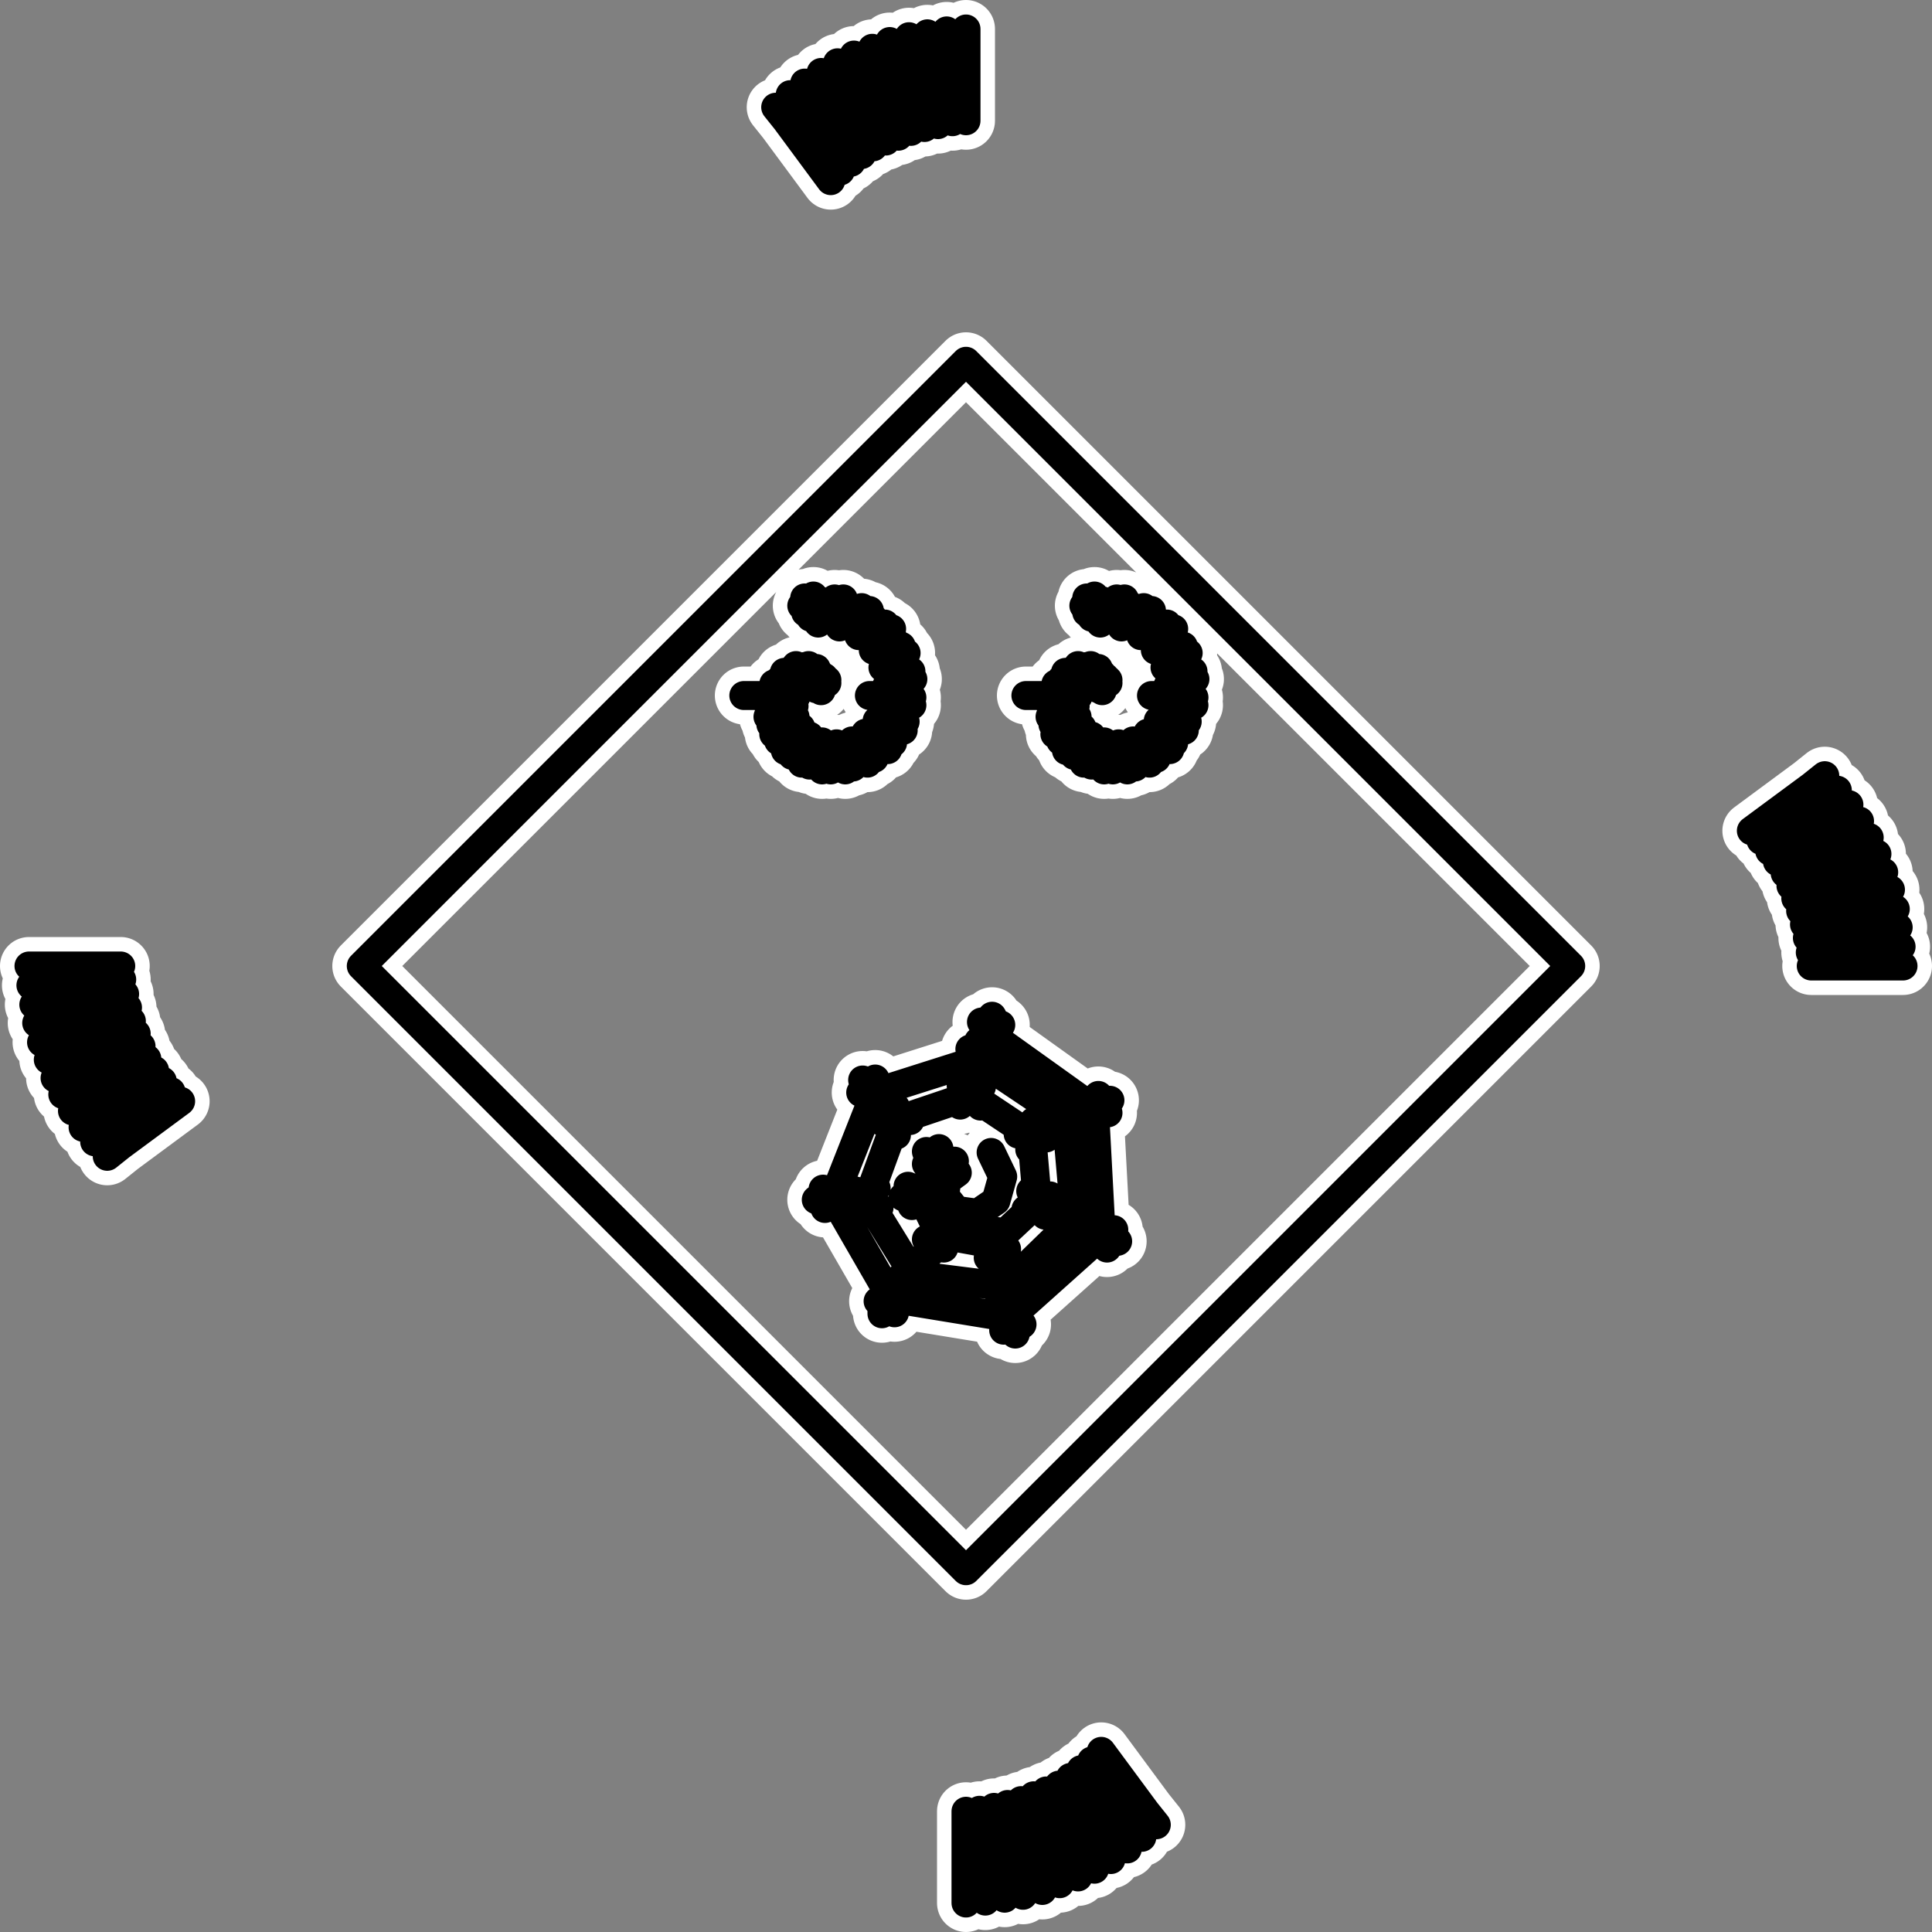
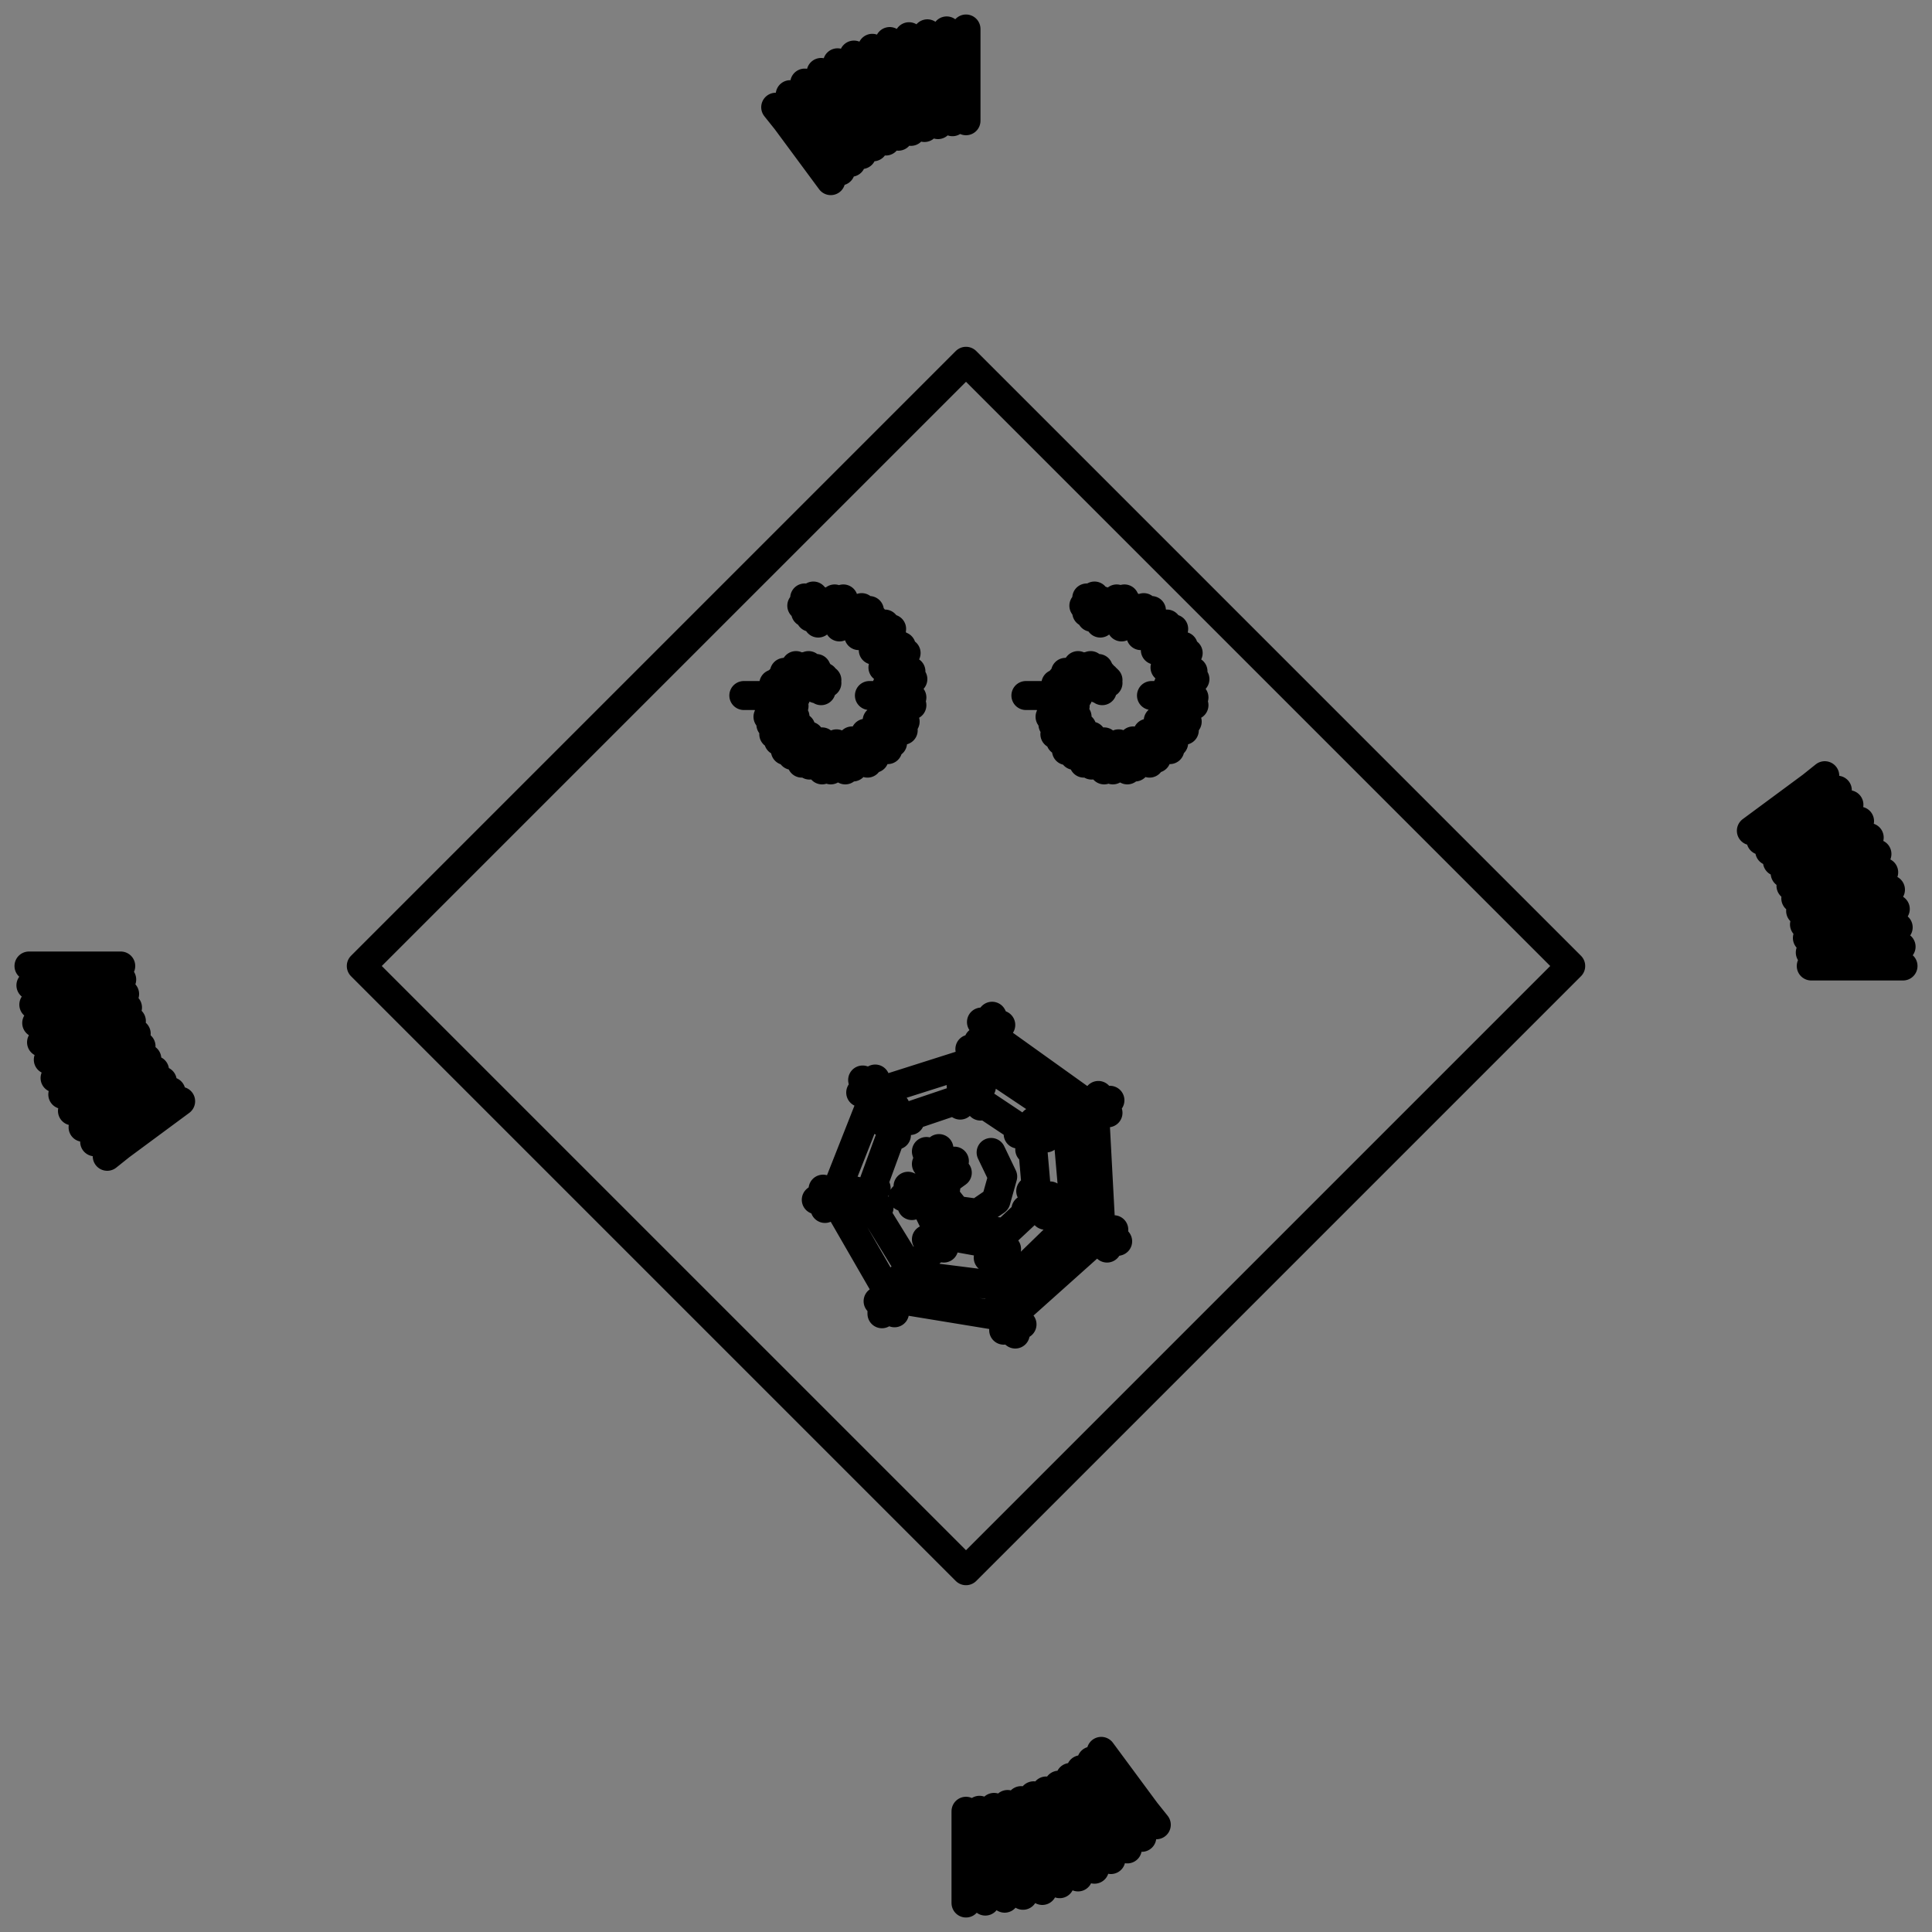
<svg xmlns="http://www.w3.org/2000/svg" width="72pt" height="72pt" viewBox="0 0 72 72" version="1.1">
  <rect x="0" y="0" width="72" height="72" fill="#808080" stroke="none" />
  <g id="surface0">
-     <path style="fill: none; stroke-width: 0.06; stroke-linecap: round; stroke-linejoin: round; stroke: rgb(100%,100%,100%); stroke-opacity: 1;stroke-miterlimit: 10; " d="M 1.626 1 L 1 0.374 M 1 0.03 L 1 0.049 M 1 0.039 L 1 0.125 M 1 0.082 L 0.983 0.084 M 0.98 0.032 L 0.981 0.05 M 0.981 0.041 L 0.986 0.126 M 0.983 0.084 L 0.966 0.086 M 0.96 0.035 L 0.962 0.053 M 0.961 0.044 L 0.971 0.129 M 0.966 0.086 L 0.95 0.09 M 0.941 0.038 L 0.944 0.057 M 0.942 0.048 L 0.957 0.132 M 0.95 0.09 L 0.933 0.094 M 0.921 0.043 L 0.926 0.062 M 0.924 0.053 L 0.943 0.136 M 0.933 0.094 L 0.918 0.1 M 0.903 0.05 L 0.908 0.068 M 0.905 0.059 L 0.93 0.141 M 0.918 0.1 L 0.902 0.106 M 0.884 0.057 L 0.891 0.075 M 0.887 0.066 L 0.917 0.146 M 0.902 0.106 L 0.887 0.113 M 0.867 0.065 L 0.874 0.083 M 0.87 0.074 L 0.904 0.152 M 0.887 0.113 L 0.873 0.122 M 0.85 0.075 L 0.858 0.092 M 0.854 0.083 L 0.892 0.16 M 0.873 0.122 L 0.859 0.131 M 0.833 0.086 L 0.843 0.102 M 0.838 0.094 L 0.881 0.168 M 0.859 0.131 L 0.846 0.141 M 0.818 0.098 L 0.828 0.113 M 0.823 0.106 L 0.87 0.177 M 0.846 0.141 L 0.835 0.152 M 0.803 0.111 L 0.815 0.126 M 0.809 0.118 L 0.86 0.187 M 1 0.374 L 0.374 1 M 0.03 1 L 0.049 1 M 0.039 1 L 0.125 1 M 0.082 1 L 0.084 1.017 M 0.032 1.02 L 0.05 1.019 M 0.041 1.019 L 0.126 1.014 M 0.084 1.017 L 0.086 1.034 M 0.035 1.04 L 0.053 1.038 M 0.044 1.039 L 0.129 1.029 M 0.086 1.034 L 0.09 1.05 M 0.038 1.059 L 0.057 1.056 M 0.048 1.058 L 0.132 1.043 M 0.09 1.05 L 0.094 1.067 M 0.043 1.079 L 0.062 1.074 M 0.053 1.076 L 0.136 1.057 M 0.094 1.067 L 0.1 1.082 M 0.05 1.097 L 0.068 1.092 M 0.059 1.095 L 0.141 1.07 M 0.1 1.082 L 0.106 1.098 M 0.057 1.116 L 0.075 1.109 M 0.066 1.113 L 0.146 1.083 M 0.106 1.098 L 0.113 1.113 M 0.065 1.133 L 0.083 1.126 M 0.074 1.13 L 0.152 1.096 M 0.113 1.113 L 0.122 1.127 M 0.075 1.15 L 0.092 1.142 M 0.083 1.146 L 0.16 1.108 M 0.122 1.127 L 0.131 1.141 M 0.086 1.167 L 0.102 1.157 M 0.094 1.162 L 0.168 1.119 M 0.131 1.141 L 0.141 1.154 M 0.098 1.182 L 0.113 1.172 M 0.106 1.177 L 0.177 1.13 M 0.141 1.154 L 0.152 1.165 M 0.111 1.197 L 0.126 1.185 M 0.118 1.191 L 0.187 1.14 M 0.374 1 L 1 1.626 M 1 1.97 L 1 1.951 M 1 1.961 L 1 1.875 M 1 1.918 L 1.017 1.916 M 1.02 1.968 L 1.019 1.95 M 1.019 1.959 L 1.014 1.874 M 1.017 1.916 L 1.034 1.914 M 1.04 1.965 L 1.038 1.947 M 1.039 1.956 L 1.029 1.871 M 1.034 1.914 L 1.05 1.91 M 1.059 1.962 L 1.056 1.943 M 1.058 1.952 L 1.043 1.868 M 1.05 1.91 L 1.067 1.906 M 1.079 1.957 L 1.074 1.938 M 1.076 1.947 L 1.057 1.864 M 1.067 1.906 L 1.082 1.9 M 1.097 1.95 L 1.092 1.932 M 1.095 1.941 L 1.07 1.859 M 1.082 1.9 L 1.098 1.894 M 1.116 1.943 L 1.109 1.925 M 1.113 1.934 L 1.083 1.854 M 1.098 1.894 L 1.113 1.887 M 1.133 1.935 L 1.126 1.917 M 1.13 1.926 L 1.096 1.848 M 1.113 1.887 L 1.127 1.878 M 1.15 1.925 L 1.142 1.908 M 1.146 1.917 L 1.108 1.84 M 1.127 1.878 L 1.141 1.869 M 1.167 1.914 L 1.157 1.898 M 1.162 1.906 L 1.119 1.832 M 1.141 1.869 L 1.154 1.859 M 1.182 1.902 L 1.172 1.887 M 1.177 1.894 L 1.13 1.823 M 1.154 1.859 L 1.165 1.848 M 1.197 1.889 L 1.185 1.874 M 1.191 1.882 L 1.14 1.813 M 1 1.626 L 1.626 1 M 1.97 1 L 1.951 1 M 1.961 1 L 1.875 1 M 1.918 1 L 1.916 0.983 M 1.968 0.98 L 1.95 0.981 M 1.959 0.981 L 1.874 0.986 M 1.916 0.983 L 1.914 0.966 M 1.965 0.96 L 1.947 0.962 M 1.956 0.961 L 1.871 0.971 M 1.914 0.966 L 1.91 0.95 M 1.962 0.941 L 1.943 0.944 M 1.952 0.942 L 1.868 0.957 M 1.91 0.95 L 1.906 0.933 M 1.957 0.921 L 1.938 0.926 M 1.947 0.924 L 1.864 0.943 M 1.906 0.933 L 1.9 0.918 M 1.95 0.903 L 1.932 0.908 M 1.941 0.905 L 1.859 0.93 M 1.9 0.918 L 1.894 0.902 M 1.943 0.884 L 1.925 0.891 M 1.934 0.887 L 1.854 0.917 M 1.894 0.902 L 1.887 0.887 M 1.935 0.867 L 1.917 0.874 M 1.926 0.87 L 1.848 0.904 M 1.887 0.887 L 1.878 0.873 M 1.925 0.85 L 1.908 0.858 M 1.917 0.854 L 1.84 0.892 M 1.878 0.873 L 1.869 0.859 M 1.914 0.833 L 1.898 0.843 M 1.906 0.838 L 1.832 0.881 M 1.869 0.859 L 1.859 0.846 M 1.902 0.818 L 1.887 0.828 M 1.894 0.823 L 1.823 0.87 M 1.859 0.846 L 1.848 0.835 M 1.889 0.803 L 1.874 0.815 M 1.882 0.809 L 1.813 0.86 M 1.626 1 Z M 0.77 0.72 L 0.808 0.72 M 0.938 0.72 L 0.9 0.72 M 0.845 0.692 L 0.846 0.695 M 0.846 0.694 L 0.839 0.691 M 0.837 0.689 L 0.84 0.692 M 0.839 0.691 L 0.831 0.694 M 0.83 0.693 L 0.833 0.695 M 0.831 0.694 L 0.83 0.702 M 0.829 0.702 L 0.832 0.702 M 0.83 0.702 L 0.835 0.708 M 0.834 0.708 L 0.837 0.707 M 0.835 0.708 L 0.841 0.71 M 0.84 0.711 L 0.842 0.709 M 0.841 0.71 L 0.845 0.711 M 0.845 0.713 L 0.846 0.71 M 0.845 0.711 L 0.85 0.714 M 0.85 0.715 L 0.849 0.712 M 0.85 0.714 L 0.851 0.706 M 0.852 0.708 L 0.85 0.705 M 0.851 0.706 L 0.854 0.706 M 0.856 0.707 L 0.853 0.705 M 0.854 0.706 L 0.854 0.703 M 0.856 0.704 L 0.853 0.703 M 0.854 0.703 L 0.851 0.701 M 0.853 0.701 L 0.849 0.702 M 0.851 0.701 L 0.847 0.703 M 0.849 0.702 L 0.846 0.704 M 0.847 0.703 L 0.847 0.704 M 0.848 0.702 L 0.847 0.705 M 0.847 0.704 L 0.849 0.7 M 0.849 0.698 L 0.848 0.702 M 0.849 0.7 L 0.846 0.694 Z M 0.848 0.702 L 0.839 0.698 M 0.833 0.69 L 0.835 0.692 M 0.834 0.691 L 0.826 0.69 M 0.824 0.689 L 0.827 0.691 M 0.826 0.69 L 0.82 0.696 M 0.818 0.695 L 0.822 0.696 M 0.82 0.696 L 0.821 0.703 M 0.82 0.704 L 0.823 0.703 M 0.821 0.703 L 0.828 0.707 M 0.826 0.708 L 0.829 0.706 M 0.828 0.707 L 0.834 0.708 M 0.833 0.709 L 0.835 0.706 M 0.834 0.708 L 0.838 0.707 M 0.838 0.709 L 0.838 0.706 M 0.838 0.707 L 0.843 0.709 M 0.844 0.71 L 0.843 0.707 M 0.843 0.709 L 0.842 0.701 M 0.844 0.703 L 0.841 0.7 M 0.842 0.701 L 0.846 0.7 M 0.847 0.701 L 0.844 0.7 M 0.846 0.7 L 0.845 0.697 M 0.846 0.697 L 0.843 0.698 M 0.845 0.697 L 0.841 0.697 M 0.842 0.696 L 0.84 0.697 M 0.841 0.697 L 0.838 0.699 M 0.839 0.698 L 0.837 0.7 M 0.838 0.699 L 0.838 0.7 M 0.839 0.698 L 0.838 0.701 M 0.838 0.7 L 0.838 0.696 M 0.838 0.694 L 0.839 0.698 M 0.838 0.696 L 0.834 0.691 Z M 0.839 0.698 L 0.828 0.7 M 0.82 0.693 L 0.822 0.696 M 0.821 0.695 L 0.813 0.696 M 0.812 0.696 L 0.815 0.697 M 0.813 0.696 L 0.809 0.703 M 0.808 0.703 L 0.811 0.703 M 0.809 0.703 L 0.813 0.71 M 0.811 0.711 L 0.814 0.709 M 0.813 0.71 L 0.82 0.712 M 0.819 0.713 L 0.821 0.711 M 0.82 0.712 L 0.826 0.711 M 0.826 0.712 L 0.826 0.709 M 0.826 0.711 L 0.83 0.709 M 0.831 0.711 L 0.83 0.707 M 0.83 0.709 L 0.835 0.709 M 0.836 0.71 L 0.834 0.708 M 0.835 0.709 L 0.832 0.702 M 0.834 0.703 L 0.831 0.701 M 0.832 0.702 L 0.835 0.7 M 0.837 0.7 L 0.834 0.7 M 0.835 0.7 L 0.833 0.698 M 0.835 0.697 L 0.832 0.698 M 0.833 0.698 L 0.83 0.698 M 0.831 0.697 L 0.828 0.699 M 0.83 0.698 L 0.827 0.701 M 0.828 0.699 L 0.827 0.702 M 0.827 0.701 L 0.828 0.702 M 0.828 0.7 L 0.828 0.703 M 0.828 0.702 L 0.827 0.698 M 0.826 0.697 L 0.828 0.699 M 0.827 0.698 L 0.821 0.695 Z M 0.828 0.7 L 0.818 0.707 M 0.808 0.703 L 0.812 0.704 M 0.81 0.704 L 0.803 0.707 M 0.801 0.708 L 0.805 0.707 M 0.803 0.707 L 0.801 0.715 M 0.8 0.716 L 0.803 0.715 M 0.801 0.715 L 0.807 0.721 M 0.806 0.722 L 0.808 0.72 M 0.807 0.721 L 0.814 0.72 M 0.814 0.722 L 0.815 0.719 M 0.814 0.72 L 0.82 0.718 M 0.82 0.719 L 0.82 0.716 M 0.82 0.718 L 0.823 0.715 M 0.824 0.716 L 0.822 0.713 M 0.823 0.715 L 0.828 0.713 M 0.829 0.714 L 0.827 0.712 M 0.828 0.713 L 0.823 0.707 M 0.825 0.708 L 0.821 0.707 M 0.823 0.707 L 0.825 0.705 M 0.827 0.704 L 0.824 0.705 M 0.825 0.705 L 0.823 0.703 M 0.824 0.702 L 0.821 0.704 M 0.823 0.703 L 0.819 0.704 M 0.82 0.703 L 0.818 0.706 M 0.819 0.704 L 0.818 0.708 M 0.818 0.706 L 0.818 0.71 M 0.818 0.708 L 0.819 0.708 M 0.818 0.707 L 0.819 0.71 M 0.819 0.708 L 0.817 0.705 M 0.815 0.704 L 0.818 0.706 M 0.817 0.705 L 0.81 0.704 Z M 0.818 0.707 L 0.811 0.718 M 0.801 0.717 L 0.804 0.717 M 0.803 0.717 L 0.797 0.723 M 0.795 0.724 L 0.799 0.722 M 0.797 0.723 L 0.798 0.731 M 0.796 0.732 L 0.799 0.73 M 0.798 0.731 L 0.804 0.735 M 0.804 0.736 L 0.805 0.733 M 0.804 0.735 L 0.812 0.732 M 0.812 0.734 L 0.812 0.73 M 0.812 0.732 L 0.816 0.728 M 0.817 0.729 L 0.815 0.726 M 0.816 0.728 L 0.818 0.724 M 0.82 0.725 L 0.817 0.723 M 0.818 0.724 L 0.822 0.721 M 0.824 0.721 L 0.821 0.72 M 0.822 0.721 L 0.816 0.717 M 0.818 0.717 L 0.814 0.717 M 0.816 0.717 L 0.817 0.714 M 0.819 0.713 L 0.816 0.715 M 0.817 0.714 L 0.814 0.713 M 0.815 0.711 L 0.813 0.714 M 0.814 0.713 L 0.811 0.715 M 0.812 0.714 L 0.811 0.717 M 0.811 0.715 L 0.811 0.719 M 0.811 0.717 L 0.812 0.72 M 0.811 0.719 L 0.812 0.719 M 0.811 0.718 L 0.813 0.72 M 0.812 0.719 L 0.809 0.717 M 0.808 0.716 L 0.811 0.718 M 0.809 0.717 L 0.803 0.717 Z M 0.811 0.718 L 0.808 0.732 M 0.798 0.734 L 0.801 0.733 M 0.8 0.734 L 0.796 0.741 M 0.795 0.742 L 0.798 0.74 M 0.796 0.741 L 0.799 0.748 M 0.798 0.75 L 0.8 0.747 M 0.799 0.748 L 0.807 0.75 M 0.807 0.751 L 0.807 0.748 M 0.807 0.75 L 0.813 0.745 M 0.813 0.747 L 0.812 0.744 M 0.813 0.745 L 0.816 0.74 M 0.817 0.741 L 0.815 0.738 M 0.816 0.74 L 0.817 0.735 M 0.819 0.736 L 0.815 0.735 M 0.817 0.735 L 0.82 0.731 M 0.822 0.731 L 0.818 0.731 M 0.82 0.731 L 0.813 0.729 M 0.814 0.729 L 0.811 0.73 M 0.813 0.729 L 0.813 0.726 M 0.814 0.725 L 0.812 0.727 M 0.813 0.726 L 0.81 0.726 M 0.81 0.725 L 0.809 0.728 M 0.81 0.726 L 0.808 0.729 M 0.808 0.727 L 0.808 0.731 M 0.808 0.729 L 0.809 0.733 M 0.808 0.731 L 0.81 0.734 M 0.809 0.733 L 0.81 0.733 M 0.808 0.732 L 0.811 0.734 M 0.81 0.733 L 0.806 0.731 M 0.805 0.731 L 0.808 0.732 M 0.806 0.731 L 0.8 0.734 Z M 0.808 0.732 L 0.81 0.747 M 0.802 0.752 L 0.804 0.75 M 0.803 0.751 L 0.802 0.759 M 0.801 0.76 L 0.803 0.758 M 0.802 0.759 L 0.807 0.765 M 0.806 0.767 L 0.807 0.764 M 0.807 0.765 L 0.814 0.765 M 0.815 0.766 L 0.814 0.763 M 0.814 0.765 L 0.819 0.758 M 0.82 0.76 L 0.818 0.757 M 0.819 0.758 L 0.82 0.752 M 0.822 0.753 L 0.819 0.751 M 0.82 0.752 L 0.82 0.748 M 0.822 0.748 L 0.818 0.748 M 0.82 0.748 L 0.822 0.743 M 0.823 0.742 L 0.82 0.743 M 0.822 0.743 L 0.814 0.743 M 0.815 0.742 L 0.813 0.744 M 0.814 0.743 L 0.813 0.74 M 0.814 0.738 L 0.812 0.742 M 0.813 0.74 L 0.81 0.741 M 0.81 0.739 L 0.81 0.743 M 0.81 0.741 L 0.809 0.744 M 0.808 0.743 L 0.81 0.746 M 0.809 0.744 L 0.811 0.748 M 0.81 0.747 L 0.812 0.749 M 0.811 0.748 L 0.812 0.747 M 0.81 0.747 L 0.814 0.748 M 0.812 0.747 L 0.808 0.747 M 0.807 0.747 L 0.81 0.747 M 0.808 0.747 L 0.803 0.751 Z M 0.81 0.747 L 0.818 0.761 M 0.811 0.769 L 0.813 0.766 M 0.812 0.768 L 0.813 0.776 M 0.813 0.777 L 0.814 0.774 M 0.813 0.776 L 0.82 0.78 M 0.82 0.782 L 0.82 0.778 M 0.82 0.78 L 0.827 0.777 M 0.828 0.778 L 0.826 0.776 M 0.827 0.777 L 0.829 0.77 M 0.831 0.771 L 0.828 0.769 M 0.829 0.77 L 0.829 0.764 M 0.83 0.764 L 0.827 0.763 M 0.829 0.764 L 0.827 0.759 M 0.829 0.759 L 0.826 0.76 M 0.827 0.759 L 0.827 0.754 M 0.829 0.753 L 0.826 0.755 M 0.827 0.754 L 0.82 0.757 M 0.821 0.755 L 0.819 0.758 M 0.82 0.757 L 0.818 0.754 M 0.819 0.752 L 0.818 0.756 M 0.818 0.754 L 0.816 0.756 M 0.815 0.754 L 0.816 0.757 M 0.816 0.756 L 0.816 0.759 M 0.815 0.758 L 0.817 0.761 M 0.816 0.759 L 0.819 0.762 M 0.817 0.761 L 0.82 0.762 M 0.819 0.762 L 0.82 0.761 M 0.818 0.761 L 0.821 0.761 M 0.82 0.761 L 0.816 0.762 M 0.814 0.763 L 0.817 0.762 M 0.816 0.762 L 0.812 0.768 Z M 0.818 0.761 L 0.83 0.773 M 0.826 0.783 L 0.827 0.78 M 0.827 0.781 L 0.83 0.788 M 0.83 0.79 L 0.83 0.787 M 0.83 0.788 L 0.838 0.791 M 0.838 0.792 L 0.837 0.789 M 0.838 0.791 L 0.844 0.786 M 0.845 0.787 L 0.842 0.784 M 0.844 0.786 L 0.844 0.778 M 0.845 0.778 L 0.842 0.777 M 0.844 0.778 L 0.841 0.772 M 0.843 0.772 L 0.84 0.772 M 0.841 0.772 L 0.839 0.769 M 0.84 0.768 L 0.837 0.769 M 0.839 0.769 L 0.837 0.764 M 0.838 0.762 L 0.836 0.765 M 0.837 0.764 L 0.831 0.768 M 0.832 0.767 L 0.831 0.77 M 0.831 0.768 L 0.829 0.766 M 0.828 0.764 L 0.829 0.768 M 0.829 0.766 L 0.827 0.769 M 0.826 0.767 L 0.828 0.77 M 0.827 0.769 L 0.828 0.772 M 0.826 0.771 L 0.829 0.773 M 0.828 0.772 L 0.831 0.773 M 0.83 0.773 L 0.833 0.774 M 0.831 0.773 L 0.832 0.773 M 0.83 0.773 L 0.834 0.772 M 0.832 0.773 L 0.829 0.775 M 0.827 0.776 L 0.83 0.774 M 0.829 0.775 L 0.827 0.781 Z M 0.83 0.773 L 0.847 0.781 M 0.845 0.791 L 0.846 0.788 M 0.846 0.79 L 0.851 0.795 M 0.851 0.797 L 0.85 0.794 M 0.851 0.795 L 0.859 0.795 M 0.86 0.797 L 0.858 0.794 M 0.859 0.795 L 0.863 0.789 M 0.865 0.79 L 0.862 0.788 M 0.863 0.789 L 0.861 0.781 M 0.863 0.781 L 0.859 0.781 M 0.861 0.781 L 0.857 0.777 M 0.858 0.776 L 0.855 0.777 M 0.857 0.777 L 0.853 0.774 M 0.854 0.773 L 0.852 0.775 M 0.853 0.774 L 0.85 0.77 M 0.851 0.768 L 0.85 0.771 M 0.85 0.77 L 0.846 0.776 M 0.846 0.774 L 0.846 0.778 M 0.846 0.776 L 0.843 0.775 M 0.842 0.773 L 0.844 0.776 M 0.843 0.775 L 0.842 0.778 M 0.841 0.777 L 0.843 0.779 M 0.842 0.778 L 0.844 0.781 M 0.842 0.78 L 0.846 0.781 M 0.844 0.781 L 0.848 0.781 M 0.846 0.781 L 0.849 0.781 M 0.848 0.781 L 0.848 0.78 M 0.847 0.781 L 0.85 0.779 M 0.848 0.78 L 0.846 0.783 M 0.845 0.784 L 0.846 0.781 M 0.846 0.783 L 0.846 0.79 Z M 0.847 0.781 L 0.866 0.784 M 0.867 0.794 L 0.867 0.79 M 0.867 0.792 L 0.874 0.796 M 0.875 0.797 L 0.873 0.795 M 0.874 0.796 L 0.882 0.794 M 0.883 0.794 L 0.88 0.793 M 0.882 0.794 L 0.883 0.786 M 0.885 0.786 L 0.882 0.786 M 0.883 0.786 L 0.879 0.78 M 0.881 0.779 L 0.878 0.78 M 0.879 0.78 L 0.874 0.776 M 0.875 0.775 L 0.873 0.777 M 0.874 0.776 L 0.87 0.775 M 0.87 0.773 L 0.869 0.776 M 0.87 0.775 L 0.866 0.772 M 0.866 0.77 L 0.866 0.773 M 0.866 0.772 L 0.864 0.779 M 0.863 0.777 L 0.864 0.78 M 0.864 0.779 L 0.86 0.778 M 0.859 0.777 L 0.861 0.78 M 0.86 0.778 L 0.86 0.782 M 0.858 0.781 L 0.862 0.782 M 0.86 0.782 L 0.863 0.784 M 0.861 0.784 L 0.864 0.784 M 0.863 0.784 L 0.867 0.783 M 0.865 0.784 L 0.868 0.782 M 0.867 0.783 L 0.867 0.782 M 0.866 0.783 L 0.868 0.781 M 0.867 0.782 L 0.865 0.786 M 0.865 0.787 L 0.865 0.784 M 0.865 0.786 L 0.867 0.792 Z M 0.866 0.784 L 0.885 0.78 M 0.89 0.789 L 0.888 0.786 M 0.889 0.787 L 0.897 0.789 M 0.898 0.79 L 0.896 0.788 M 0.897 0.789 L 0.903 0.785 M 0.905 0.785 L 0.902 0.784 M 0.903 0.785 L 0.903 0.777 M 0.905 0.777 L 0.901 0.777 M 0.903 0.777 L 0.897 0.772 M 0.898 0.771 L 0.896 0.773 M 0.897 0.772 L 0.891 0.771 M 0.892 0.769 L 0.89 0.772 M 0.891 0.771 L 0.887 0.77 M 0.887 0.769 L 0.886 0.772 M 0.887 0.77 L 0.882 0.768 M 0.882 0.767 L 0.882 0.77 M 0.882 0.768 L 0.882 0.776 M 0.881 0.775 L 0.883 0.777 M 0.882 0.776 L 0.878 0.777 M 0.877 0.776 L 0.88 0.777 M 0.878 0.777 L 0.879 0.78 M 0.878 0.78 L 0.881 0.78 M 0.879 0.78 L 0.883 0.781 M 0.881 0.781 L 0.884 0.78 M 0.883 0.781 L 0.886 0.779 M 0.885 0.78 L 0.887 0.778 M 0.886 0.779 L 0.886 0.778 M 0.885 0.78 L 0.886 0.777 M 0.886 0.778 L 0.885 0.782 M 0.885 0.784 L 0.885 0.78 M 0.885 0.782 L 0.889 0.787 Z M 0.885 0.78 L 0.903 0.77 M 0.91 0.777 L 0.908 0.775 M 0.909 0.776 L 0.917 0.775 M 0.919 0.776 L 0.916 0.775 M 0.917 0.775 L 0.922 0.769 M 0.924 0.769 L 0.92 0.769 M 0.922 0.769 L 0.919 0.762 M 0.921 0.761 L 0.918 0.762 M 0.919 0.762 L 0.912 0.759 M 0.913 0.758 L 0.911 0.76 M 0.912 0.759 L 0.906 0.759 M 0.907 0.758 L 0.906 0.761 M 0.906 0.759 L 0.902 0.761 M 0.902 0.759 L 0.902 0.762 M 0.902 0.761 L 0.897 0.76 M 0.896 0.759 L 0.898 0.761 M 0.897 0.76 L 0.899 0.767 M 0.898 0.766 L 0.9 0.768 M 0.899 0.767 L 0.896 0.769 M 0.894 0.769 L 0.898 0.769 M 0.896 0.769 L 0.898 0.771 M 0.896 0.772 L 0.899 0.771 M 0.898 0.771 L 0.901 0.772 M 0.9 0.773 L 0.902 0.771 M 0.901 0.772 L 0.904 0.769 M 0.903 0.77 L 0.905 0.767 M 0.904 0.769 L 0.903 0.768 M 0.903 0.77 L 0.903 0.766 M 0.903 0.768 L 0.904 0.772 M 0.905 0.773 L 0.903 0.77 M 0.904 0.772 L 0.909 0.776 Z M 0.903 0.77 L 0.918 0.754 M 0.927 0.759 L 0.924 0.758 M 0.926 0.758 L 0.933 0.755 M 0.935 0.756 L 0.931 0.755 M 0.933 0.755 L 0.936 0.748 M 0.937 0.747 L 0.934 0.748 M 0.936 0.748 L 0.931 0.742 M 0.932 0.741 L 0.93 0.743 M 0.931 0.742 L 0.924 0.741 M 0.924 0.74 L 0.923 0.743 M 0.924 0.741 L 0.918 0.743 M 0.918 0.742 L 0.918 0.745 M 0.918 0.743 L 0.914 0.746 M 0.913 0.744 L 0.915 0.747 M 0.914 0.746 L 0.909 0.747 M 0.908 0.746 L 0.91 0.748 M 0.909 0.747 L 0.913 0.753 M 0.912 0.752 L 0.915 0.753 M 0.913 0.753 L 0.911 0.755 M 0.909 0.756 L 0.912 0.755 M 0.911 0.755 L 0.913 0.757 M 0.912 0.758 L 0.914 0.757 M 0.913 0.757 L 0.917 0.757 M 0.916 0.758 L 0.918 0.755 M 0.917 0.757 L 0.918 0.753 M 0.918 0.755 L 0.919 0.752 M 0.918 0.753 L 0.918 0.753 M 0.918 0.754 L 0.917 0.751 M 0.918 0.753 L 0.919 0.756 M 0.92 0.757 L 0.918 0.755 M 0.919 0.756 L 0.926 0.758 Z M 0.918 0.754 L 0.928 0.734 M 0.938 0.736 L 0.935 0.736 M 0.936 0.736 L 0.942 0.731 M 0.944 0.73 L 0.941 0.731 M 0.942 0.731 L 0.943 0.723 M 0.944 0.722 L 0.941 0.724 M 0.943 0.723 L 0.937 0.718 M 0.937 0.717 L 0.936 0.72 M 0.937 0.718 L 0.929 0.72 M 0.929 0.718 L 0.929 0.722 M 0.929 0.72 L 0.924 0.724 M 0.924 0.722 L 0.925 0.725 M 0.924 0.724 L 0.921 0.727 M 0.92 0.726 L 0.922 0.729 M 0.921 0.727 L 0.917 0.73 M 0.915 0.729 L 0.918 0.73 M 0.917 0.73 L 0.923 0.734 M 0.921 0.734 L 0.924 0.734 M 0.923 0.734 L 0.921 0.737 M 0.92 0.738 L 0.923 0.737 M 0.921 0.737 L 0.924 0.739 M 0.923 0.74 L 0.925 0.738 M 0.924 0.739 L 0.927 0.737 M 0.927 0.738 L 0.928 0.735 M 0.927 0.737 L 0.928 0.733 M 0.928 0.735 L 0.927 0.731 M 0.928 0.733 L 0.927 0.733 M 0.928 0.734 L 0.926 0.731 M 0.927 0.733 L 0.929 0.735 M 0.931 0.736 L 0.928 0.734 M 0.929 0.735 L 0.936 0.736 Z M 0.928 0.734 L 0.931 0.711 M 0.941 0.71 L 0.938 0.711 M 0.939 0.711 L 0.944 0.704 M 0.945 0.703 L 0.942 0.705 M 0.944 0.704 L 0.942 0.696 M 0.943 0.695 L 0.941 0.697 M 0.942 0.696 L 0.935 0.694 M 0.935 0.692 L 0.934 0.695 M 0.935 0.694 L 0.928 0.697 M 0.928 0.696 L 0.928 0.699 M 0.928 0.697 L 0.924 0.703 M 0.923 0.701 L 0.925 0.704 M 0.924 0.703 L 0.923 0.707 M 0.921 0.706 L 0.924 0.708 M 0.923 0.707 L 0.919 0.71 M 0.918 0.71 L 0.921 0.711 M 0.919 0.71 L 0.926 0.713 M 0.925 0.714 L 0.928 0.713 M 0.926 0.713 L 0.926 0.716 M 0.924 0.718 L 0.927 0.715 M 0.926 0.716 L 0.929 0.717 M 0.928 0.718 L 0.929 0.715 M 0.929 0.717 L 0.931 0.714 M 0.931 0.716 L 0.931 0.712 M 0.931 0.714 L 0.931 0.71 M 0.931 0.712 L 0.93 0.709 M 0.931 0.71 L 0.93 0.71 M 0.931 0.711 L 0.928 0.709 M 0.93 0.71 L 0.933 0.712 M 0.935 0.713 L 0.931 0.712 M 0.933 0.712 L 0.939 0.711 Z M 0.931 0.711 L 0.927 0.688 M 0.936 0.684 L 0.933 0.685 M 0.935 0.685 L 0.937 0.677 M 0.938 0.676 L 0.936 0.678 M 0.937 0.677 L 0.933 0.67 M 0.933 0.669 L 0.932 0.672 M 0.933 0.67 L 0.925 0.67 M 0.925 0.668 L 0.925 0.672 M 0.925 0.67 L 0.92 0.676 M 0.919 0.674 L 0.921 0.677 M 0.92 0.676 L 0.918 0.682 M 0.917 0.681 L 0.919 0.683 M 0.918 0.682 L 0.918 0.686 M 0.916 0.686 L 0.919 0.686 M 0.918 0.686 L 0.915 0.691 M 0.914 0.691 L 0.917 0.69 M 0.915 0.691 L 0.923 0.691 M 0.922 0.692 L 0.924 0.69 M 0.923 0.691 L 0.923 0.694 M 0.923 0.696 L 0.924 0.693 M 0.923 0.694 L 0.926 0.694 M 0.926 0.696 L 0.927 0.692 M 0.926 0.694 L 0.928 0.691 M 0.928 0.692 L 0.927 0.689 M 0.928 0.691 L 0.926 0.687 M 0.927 0.688 L 0.925 0.686 M 0.926 0.687 L 0.925 0.687 M 0.927 0.688 L 0.924 0.687 M 0.925 0.687 L 0.929 0.688 M 0.931 0.688 L 0.927 0.688 M 0.929 0.688 L 0.935 0.685 Z M 0.927 0.688 L 0.916 0.666 M 0.924 0.66 L 0.921 0.662 M 0.922 0.661 L 0.922 0.653 M 0.923 0.651 L 0.921 0.654 M 0.922 0.653 L 0.916 0.648 M 0.916 0.646 L 0.916 0.649 M 0.916 0.648 L 0.909 0.65 M 0.908 0.648 L 0.909 0.651 M 0.909 0.65 L 0.905 0.657 M 0.904 0.655 L 0.907 0.658 M 0.905 0.657 L 0.905 0.663 M 0.904 0.662 L 0.907 0.663 M 0.905 0.663 L 0.906 0.667 M 0.905 0.667 L 0.908 0.667 M 0.906 0.667 L 0.905 0.672 M 0.904 0.673 L 0.907 0.671 M 0.905 0.672 L 0.913 0.67 M 0.912 0.672 L 0.914 0.669 M 0.913 0.67 L 0.914 0.674 M 0.914 0.675 L 0.915 0.672 M 0.914 0.674 L 0.917 0.672 M 0.917 0.674 L 0.917 0.67 M 0.917 0.672 L 0.917 0.669 M 0.918 0.67 L 0.916 0.667 M 0.917 0.669 L 0.915 0.666 M 0.916 0.667 L 0.914 0.665 M 0.915 0.666 L 0.914 0.666 M 0.916 0.666 L 0.912 0.666 M 0.914 0.666 L 0.918 0.666 M 0.919 0.665 L 0.916 0.666 M 0.918 0.666 L 0.922 0.661 Z M 0.916 0.666 L 0.898 0.649 M 0.904 0.64 L 0.902 0.643 M 0.903 0.641 L 0.9 0.634 M 0.9 0.632 L 0.9 0.635 M 0.9 0.634 L 0.893 0.631 M 0.892 0.629 L 0.893 0.632 M 0.893 0.631 L 0.886 0.635 M 0.885 0.633 L 0.887 0.636 M 0.886 0.635 L 0.885 0.642 M 0.884 0.642 L 0.887 0.643 M 0.885 0.642 L 0.887 0.648 M 0.885 0.648 L 0.889 0.648 M 0.887 0.648 L 0.889 0.652 M 0.888 0.653 L 0.891 0.652 M 0.889 0.652 L 0.89 0.657 M 0.889 0.658 L 0.891 0.656 M 0.89 0.657 L 0.896 0.653 M 0.896 0.655 L 0.897 0.652 M 0.896 0.653 L 0.899 0.656 M 0.899 0.658 L 0.899 0.654 M 0.899 0.656 L 0.901 0.654 M 0.902 0.655 L 0.9 0.652 M 0.901 0.654 L 0.9 0.65 M 0.902 0.651 L 0.899 0.649 M 0.9 0.65 L 0.897 0.648 M 0.899 0.649 L 0.896 0.648 M 0.897 0.648 L 0.896 0.649 M 0.898 0.649 L 0.895 0.649 M 0.896 0.649 L 0.9 0.647 M 0.901 0.646 L 0.899 0.648 M 0.9 0.647 L 0.903 0.641 Z M 0.898 0.649 L 0.875 0.637 M 0.878 0.627 L 0.877 0.63 M 0.877 0.628 L 0.873 0.622 M 0.873 0.62 L 0.873 0.623 M 0.873 0.622 L 0.865 0.621 M 0.864 0.62 L 0.866 0.622 M 0.865 0.621 L 0.86 0.627 M 0.859 0.626 L 0.861 0.628 M 0.86 0.627 L 0.861 0.635 M 0.86 0.634 L 0.863 0.635 M 0.861 0.635 L 0.865 0.64 M 0.863 0.64 L 0.866 0.639 M 0.865 0.64 L 0.868 0.643 M 0.867 0.644 L 0.869 0.642 M 0.868 0.643 L 0.87 0.647 M 0.869 0.649 L 0.871 0.646 M 0.87 0.647 L 0.875 0.642 M 0.875 0.643 L 0.875 0.64 M 0.875 0.642 L 0.878 0.643 M 0.879 0.645 L 0.877 0.642 M 0.878 0.643 L 0.88 0.641 M 0.881 0.642 L 0.878 0.64 M 0.88 0.641 L 0.878 0.637 M 0.879 0.638 L 0.876 0.637 M 0.878 0.637 L 0.874 0.637 M 0.876 0.637 L 0.873 0.637 M 0.874 0.637 L 0.874 0.637 M 0.875 0.637 L 0.872 0.638 M 0.874 0.637 L 0.877 0.635 M 0.878 0.634 L 0.876 0.636 M 0.877 0.635 L 0.877 0.628 Z M 0.875 0.637 L 0.849 0.632 M 0.849 0.622 L 0.849 0.625 M 0.849 0.623 L 0.843 0.619 M 0.842 0.617 L 0.843 0.62 M 0.843 0.619 L 0.835 0.62 M 0.833 0.619 L 0.836 0.621 M 0.835 0.62 L 0.832 0.627 M 0.83 0.627 L 0.833 0.628 M 0.832 0.627 L 0.835 0.634 M 0.834 0.634 L 0.837 0.634 M 0.835 0.634 L 0.84 0.638 M 0.839 0.639 L 0.841 0.637 M 0.84 0.638 L 0.844 0.64 M 0.843 0.641 L 0.845 0.639 M 0.844 0.64 L 0.848 0.644 M 0.847 0.645 L 0.848 0.642 M 0.848 0.644 L 0.851 0.637 M 0.851 0.638 L 0.85 0.635 M 0.851 0.637 L 0.854 0.638 M 0.855 0.639 L 0.853 0.636 M 0.854 0.638 L 0.855 0.635 M 0.856 0.635 L 0.853 0.634 M 0.855 0.635 L 0.852 0.632 M 0.854 0.632 L 0.85 0.632 M 0.852 0.632 L 0.848 0.632 M 0.85 0.632 L 0.847 0.633 M 0.848 0.632 L 0.848 0.633 M 0.849 0.632 L 0.847 0.634 M 0.848 0.633 L 0.85 0.63 M 0.851 0.628 L 0.85 0.632 M 0.85 0.63 L 0.849 0.623 Z M 1.062 0.72 L 1.1 0.72 M 1.23 0.72 L 1.192 0.72 M 1.137 0.692 L 1.138 0.695 M 1.138 0.694 L 1.13 0.691 M 1.129 0.689 L 1.131 0.692 M 1.13 0.691 L 1.123 0.694 M 1.122 0.693 L 1.124 0.695 M 1.123 0.694 L 1.122 0.702 M 1.12 0.702 L 1.124 0.702 M 1.122 0.702 L 1.127 0.708 M 1.125 0.708 L 1.128 0.707 M 1.127 0.708 L 1.133 0.71 M 1.131 0.711 L 1.134 0.709 M 1.133 0.71 L 1.137 0.711 M 1.137 0.713 L 1.138 0.71 M 1.137 0.711 L 1.141 0.714 M 1.141 0.715 L 1.141 0.712 M 1.141 0.714 L 1.143 0.706 M 1.143 0.708 L 1.142 0.705 M 1.143 0.706 L 1.146 0.706 M 1.147 0.707 L 1.145 0.705 M 1.146 0.706 L 1.146 0.703 M 1.147 0.704 L 1.144 0.703 M 1.146 0.703 L 1.143 0.701 M 1.144 0.701 L 1.141 0.702 M 1.143 0.701 L 1.139 0.703 M 1.141 0.702 L 1.138 0.704 M 1.139 0.703 L 1.139 0.704 M 1.14 0.702 L 1.138 0.705 M 1.139 0.704 L 1.14 0.7 M 1.141 0.698 L 1.14 0.702 M 1.14 0.7 L 1.138 0.694 Z M 1.14 0.702 L 1.13 0.698 M 1.125 0.69 L 1.126 0.692 M 1.126 0.691 L 1.118 0.69 M 1.116 0.689 L 1.119 0.691 M 1.118 0.69 L 1.112 0.696 M 1.11 0.695 L 1.113 0.696 M 1.112 0.696 L 1.113 0.703 M 1.111 0.704 L 1.114 0.703 M 1.113 0.703 L 1.119 0.707 M 1.118 0.708 L 1.121 0.706 M 1.119 0.707 L 1.126 0.708 M 1.125 0.709 L 1.126 0.706 M 1.126 0.708 L 1.13 0.707 M 1.13 0.709 L 1.13 0.706 M 1.13 0.707 L 1.135 0.709 M 1.136 0.71 L 1.134 0.707 M 1.135 0.709 L 1.134 0.701 M 1.135 0.703 L 1.133 0.7 M 1.134 0.701 L 1.137 0.7 M 1.139 0.701 L 1.136 0.7 M 1.137 0.7 L 1.136 0.697 M 1.138 0.697 L 1.135 0.698 M 1.136 0.697 L 1.133 0.697 M 1.134 0.696 L 1.131 0.697 M 1.133 0.697 L 1.13 0.699 M 1.131 0.698 L 1.129 0.7 M 1.13 0.699 L 1.13 0.7 M 1.13 0.698 L 1.13 0.701 M 1.13 0.7 L 1.13 0.696 M 1.13 0.694 L 1.13 0.698 M 1.13 0.696 L 1.126 0.691 Z M 1.13 0.698 L 1.119 0.7 M 1.112 0.693 L 1.114 0.696 M 1.113 0.695 L 1.105 0.696 M 1.103 0.696 L 1.107 0.697 M 1.105 0.696 L 1.101 0.703 M 1.099 0.703 L 1.103 0.703 M 1.101 0.703 L 1.104 0.71 M 1.103 0.711 L 1.106 0.709 M 1.104 0.71 L 1.112 0.712 M 1.111 0.713 L 1.113 0.711 M 1.112 0.712 L 1.118 0.711 M 1.118 0.712 L 1.118 0.709 M 1.118 0.711 L 1.122 0.709 M 1.123 0.711 L 1.122 0.707 M 1.122 0.709 L 1.127 0.709 M 1.128 0.71 L 1.126 0.708 M 1.127 0.709 L 1.124 0.702 M 1.126 0.703 L 1.123 0.701 M 1.124 0.702 L 1.127 0.7 M 1.128 0.7 L 1.125 0.7 M 1.127 0.7 L 1.125 0.698 M 1.127 0.697 L 1.123 0.698 M 1.125 0.698 L 1.121 0.698 M 1.123 0.697 L 1.12 0.699 M 1.121 0.698 L 1.119 0.701 M 1.12 0.699 L 1.118 0.702 M 1.119 0.701 L 1.12 0.702 M 1.119 0.7 L 1.12 0.703 M 1.12 0.702 L 1.118 0.698 M 1.118 0.697 L 1.119 0.699 M 1.118 0.698 L 1.113 0.695 Z M 1.119 0.7 L 1.11 0.707 M 1.1 0.703 L 1.103 0.704 M 1.102 0.704 L 1.095 0.707 M 1.093 0.708 L 1.096 0.707 M 1.095 0.707 L 1.093 0.715 M 1.091 0.716 L 1.094 0.715 M 1.093 0.715 L 1.098 0.721 M 1.097 0.722 L 1.099 0.72 M 1.098 0.721 L 1.106 0.72 M 1.106 0.722 L 1.106 0.719 M 1.106 0.72 L 1.111 0.718 M 1.112 0.719 L 1.111 0.716 M 1.111 0.718 L 1.115 0.715 M 1.116 0.716 L 1.114 0.713 M 1.115 0.715 L 1.12 0.713 M 1.121 0.714 L 1.118 0.712 M 1.12 0.713 L 1.115 0.707 M 1.116 0.708 L 1.113 0.707 M 1.115 0.707 L 1.117 0.705 M 1.118 0.704 L 1.115 0.705 M 1.117 0.705 L 1.114 0.703 M 1.116 0.702 L 1.113 0.704 M 1.114 0.703 L 1.111 0.704 M 1.112 0.703 L 1.11 0.706 M 1.111 0.704 L 1.11 0.708 M 1.11 0.706 L 1.11 0.71 M 1.11 0.708 L 1.11 0.708 M 1.11 0.707 L 1.111 0.71 M 1.11 0.708 L 1.108 0.705 M 1.107 0.704 L 1.109 0.706 M 1.108 0.705 L 1.102 0.704 Z M 1.11 0.707 L 1.103 0.718 M 1.093 0.717 L 1.096 0.717 M 1.094 0.717 L 1.089 0.723 M 1.087 0.724 L 1.09 0.722 M 1.089 0.723 L 1.089 0.731 M 1.088 0.732 L 1.09 0.73 M 1.089 0.731 L 1.096 0.735 M 1.095 0.736 L 1.097 0.733 M 1.096 0.735 L 1.103 0.732 M 1.103 0.734 L 1.103 0.73 M 1.103 0.732 L 1.108 0.728 M 1.108 0.729 L 1.107 0.726 M 1.108 0.728 L 1.11 0.724 M 1.111 0.725 L 1.109 0.723 M 1.11 0.724 L 1.114 0.721 M 1.116 0.721 L 1.113 0.72 M 1.114 0.721 L 1.108 0.717 M 1.109 0.717 L 1.106 0.717 M 1.108 0.717 L 1.109 0.714 M 1.11 0.713 L 1.108 0.715 M 1.109 0.714 L 1.106 0.713 M 1.107 0.711 L 1.105 0.714 M 1.106 0.713 L 1.103 0.715 M 1.103 0.714 L 1.103 0.717 M 1.103 0.715 L 1.103 0.719 M 1.103 0.717 L 1.103 0.72 M 1.103 0.719 L 1.104 0.719 M 1.103 0.718 L 1.105 0.72 M 1.104 0.719 L 1.101 0.717 M 1.099 0.716 L 1.102 0.718 M 1.101 0.717 L 1.094 0.717 Z M 1.103 0.718 L 1.1 0.732 M 1.09 0.734 L 1.093 0.733 M 1.092 0.734 L 1.088 0.741 M 1.087 0.742 L 1.089 0.74 M 1.088 0.741 L 1.091 0.748 M 1.09 0.75 L 1.092 0.747 M 1.091 0.748 L 1.098 0.75 M 1.098 0.751 L 1.099 0.748 M 1.098 0.75 L 1.105 0.745 M 1.105 0.747 L 1.104 0.744 M 1.105 0.745 L 1.108 0.74 M 1.109 0.741 L 1.106 0.738 M 1.108 0.74 L 1.109 0.735 M 1.11 0.736 L 1.107 0.735 M 1.109 0.735 L 1.112 0.731 M 1.113 0.731 L 1.11 0.731 M 1.112 0.731 L 1.104 0.729 M 1.106 0.729 L 1.103 0.73 M 1.104 0.729 L 1.105 0.726 M 1.106 0.725 L 1.104 0.727 M 1.105 0.726 L 1.101 0.726 M 1.102 0.725 L 1.101 0.728 M 1.101 0.726 L 1.1 0.729 M 1.099 0.727 L 1.1 0.731 M 1.1 0.729 L 1.1 0.733 M 1.1 0.731 L 1.101 0.734 M 1.1 0.733 L 1.101 0.733 M 1.1 0.732 L 1.103 0.734 M 1.101 0.733 L 1.098 0.731 M 1.096 0.731 L 1.1 0.732 M 1.098 0.731 L 1.092 0.734 Z M 1.1 0.732 L 1.102 0.747 M 1.093 0.752 L 1.096 0.75 M 1.095 0.751 L 1.093 0.759 M 1.092 0.76 L 1.094 0.758 M 1.093 0.759 L 1.098 0.765 M 1.098 0.767 L 1.099 0.764 M 1.098 0.765 L 1.106 0.765 M 1.106 0.766 L 1.106 0.763 M 1.106 0.765 L 1.111 0.758 M 1.112 0.76 L 1.11 0.757 M 1.111 0.758 L 1.112 0.752 M 1.113 0.753 L 1.11 0.751 M 1.112 0.752 L 1.112 0.748 M 1.113 0.748 L 1.11 0.748 M 1.112 0.748 L 1.113 0.743 M 1.115 0.742 L 1.112 0.743 M 1.113 0.743 L 1.106 0.743 M 1.107 0.742 L 1.104 0.744 M 1.106 0.743 L 1.105 0.74 M 1.105 0.738 L 1.104 0.742 M 1.105 0.74 L 1.102 0.741 M 1.102 0.739 L 1.102 0.743 M 1.102 0.741 L 1.101 0.744 M 1.1 0.743 L 1.102 0.746 M 1.101 0.744 L 1.103 0.748 M 1.102 0.747 L 1.104 0.749 M 1.103 0.748 L 1.104 0.747 M 1.102 0.747 L 1.105 0.748 M 1.104 0.747 L 1.1 0.747 M 1.098 0.747 L 1.102 0.747 M 1.1 0.747 L 1.095 0.751 Z M 1.102 0.747 L 1.109 0.761 M 1.103 0.769 L 1.105 0.766 M 1.104 0.768 L 1.105 0.776 M 1.104 0.777 L 1.105 0.774 M 1.105 0.776 L 1.112 0.78 M 1.112 0.782 L 1.111 0.778 M 1.112 0.78 L 1.119 0.777 M 1.119 0.778 L 1.118 0.776 M 1.119 0.777 L 1.121 0.77 M 1.122 0.771 L 1.12 0.769 M 1.121 0.77 L 1.12 0.764 M 1.122 0.764 L 1.119 0.763 M 1.12 0.764 L 1.119 0.759 M 1.12 0.759 L 1.117 0.76 M 1.119 0.759 L 1.119 0.754 M 1.12 0.753 L 1.118 0.755 M 1.119 0.754 L 1.112 0.757 M 1.113 0.755 L 1.111 0.758 M 1.112 0.757 L 1.11 0.754 M 1.11 0.752 L 1.11 0.756 M 1.11 0.754 L 1.108 0.756 M 1.107 0.754 L 1.108 0.757 M 1.108 0.756 L 1.108 0.759 M 1.107 0.758 L 1.109 0.761 M 1.108 0.759 L 1.111 0.762 M 1.109 0.761 L 1.112 0.762 M 1.111 0.762 L 1.111 0.761 M 1.11 0.761 L 1.113 0.761 M 1.111 0.761 L 1.108 0.762 M 1.106 0.763 L 1.109 0.762 M 1.108 0.762 L 1.104 0.768 Z M 1.109 0.761 L 1.122 0.773 M 1.118 0.783 L 1.119 0.78 M 1.118 0.781 L 1.122 0.788 M 1.122 0.79 L 1.122 0.787 M 1.122 0.788 L 1.129 0.791 M 1.13 0.792 L 1.129 0.789 M 1.129 0.791 L 1.135 0.786 M 1.137 0.787 L 1.134 0.784 M 1.135 0.786 L 1.136 0.778 M 1.137 0.778 L 1.134 0.777 M 1.136 0.778 L 1.133 0.772 M 1.135 0.772 L 1.131 0.772 M 1.133 0.772 L 1.13 0.769 M 1.132 0.768 L 1.129 0.769 M 1.13 0.769 L 1.129 0.764 M 1.13 0.762 L 1.128 0.765 M 1.129 0.764 L 1.123 0.768 M 1.123 0.767 L 1.123 0.77 M 1.123 0.768 L 1.12 0.766 M 1.12 0.764 L 1.121 0.768 M 1.12 0.766 L 1.118 0.769 M 1.118 0.767 L 1.119 0.77 M 1.118 0.769 L 1.12 0.772 M 1.118 0.771 L 1.121 0.773 M 1.12 0.772 L 1.123 0.773 M 1.121 0.773 L 1.125 0.774 M 1.123 0.773 L 1.124 0.773 M 1.122 0.773 L 1.125 0.772 M 1.124 0.773 L 1.12 0.775 M 1.119 0.776 L 1.122 0.774 M 1.12 0.775 L 1.118 0.781 Z M 1.122 0.773 L 1.138 0.781 M 1.137 0.791 L 1.137 0.788 M 1.137 0.79 L 1.143 0.795 M 1.143 0.797 L 1.142 0.794 M 1.143 0.795 L 1.151 0.795 M 1.152 0.797 L 1.15 0.794 M 1.151 0.795 L 1.155 0.789 M 1.156 0.79 L 1.153 0.788 M 1.155 0.789 L 1.153 0.781 M 1.154 0.781 L 1.151 0.781 M 1.153 0.781 L 1.149 0.777 M 1.15 0.776 L 1.147 0.777 M 1.149 0.777 L 1.145 0.774 M 1.146 0.773 L 1.144 0.775 M 1.145 0.774 L 1.142 0.77 M 1.143 0.768 L 1.142 0.771 M 1.142 0.77 L 1.138 0.776 M 1.138 0.774 L 1.138 0.778 M 1.138 0.776 L 1.135 0.775 M 1.134 0.773 L 1.136 0.776 M 1.135 0.775 L 1.134 0.778 M 1.132 0.777 L 1.135 0.779 M 1.134 0.778 L 1.136 0.781 M 1.134 0.78 L 1.137 0.781 M 1.136 0.781 L 1.139 0.781 M 1.138 0.781 L 1.141 0.781 M 1.139 0.781 L 1.14 0.78 M 1.138 0.781 L 1.141 0.779 M 1.14 0.78 L 1.137 0.783 M 1.136 0.784 L 1.138 0.781 M 1.137 0.783 L 1.137 0.79 Z M 1.138 0.781 L 1.157 0.784 M 1.159 0.794 L 1.158 0.79 M 1.159 0.792 L 1.166 0.796 M 1.167 0.797 L 1.165 0.795 M 1.166 0.796 L 1.173 0.794 M 1.175 0.794 L 1.172 0.793 M 1.173 0.794 L 1.175 0.786 M 1.177 0.786 L 1.174 0.786 M 1.175 0.786 L 1.171 0.78 M 1.173 0.779 L 1.169 0.78 M 1.171 0.78 L 1.166 0.776 M 1.167 0.775 L 1.164 0.777 M 1.166 0.776 L 1.161 0.775 M 1.162 0.773 L 1.161 0.776 M 1.161 0.775 L 1.158 0.772 M 1.158 0.77 L 1.158 0.773 M 1.158 0.772 L 1.155 0.779 M 1.155 0.777 L 1.156 0.78 M 1.155 0.779 L 1.152 0.778 M 1.151 0.777 L 1.153 0.78 M 1.152 0.778 L 1.152 0.782 M 1.15 0.781 L 1.153 0.782 M 1.152 0.782 L 1.155 0.784 M 1.153 0.784 L 1.156 0.784 M 1.155 0.784 L 1.158 0.783 M 1.157 0.784 L 1.16 0.782 M 1.158 0.783 L 1.158 0.782 M 1.157 0.783 L 1.159 0.781 M 1.158 0.782 L 1.157 0.786 M 1.156 0.787 L 1.157 0.784 M 1.157 0.786 L 1.159 0.792 Z M 1.157 0.784 L 1.177 0.78 M 1.181 0.789 L 1.18 0.786 M 1.181 0.787 L 1.188 0.789 M 1.19 0.79 L 1.187 0.788 M 1.188 0.789 L 1.195 0.785 M 1.197 0.785 L 1.193 0.784 M 1.195 0.785 L 1.195 0.777 M 1.196 0.777 L 1.193 0.777 M 1.195 0.777 L 1.189 0.772 M 1.19 0.771 L 1.187 0.773 M 1.189 0.772 L 1.183 0.771 M 1.184 0.769 L 1.182 0.772 M 1.183 0.771 L 1.178 0.77 M 1.178 0.769 L 1.178 0.772 M 1.178 0.77 L 1.174 0.768 M 1.173 0.767 L 1.174 0.77 M 1.174 0.768 L 1.174 0.776 M 1.173 0.775 L 1.175 0.777 M 1.174 0.776 L 1.17 0.777 M 1.169 0.776 L 1.172 0.777 M 1.17 0.777 L 1.171 0.78 M 1.169 0.78 L 1.173 0.78 M 1.171 0.78 L 1.174 0.781 M 1.173 0.781 L 1.176 0.78 M 1.174 0.781 L 1.178 0.779 M 1.176 0.78 L 1.179 0.778 M 1.178 0.779 L 1.177 0.778 M 1.177 0.78 L 1.178 0.777 M 1.177 0.778 L 1.177 0.782 M 1.177 0.784 L 1.177 0.78 M 1.177 0.782 L 1.181 0.787 Z M 1.177 0.78 L 1.195 0.77 M 1.202 0.777 L 1.2 0.775 M 1.201 0.776 L 1.209 0.775 M 1.211 0.776 L 1.207 0.775 M 1.209 0.775 L 1.214 0.769 M 1.215 0.769 L 1.212 0.769 M 1.214 0.769 L 1.211 0.762 M 1.213 0.761 L 1.21 0.762 M 1.211 0.762 L 1.204 0.759 M 1.205 0.758 L 1.203 0.76 M 1.204 0.759 L 1.198 0.759 M 1.198 0.758 L 1.197 0.761 M 1.198 0.759 L 1.193 0.761 M 1.193 0.759 L 1.194 0.762 M 1.193 0.761 L 1.188 0.76 M 1.188 0.759 L 1.189 0.761 M 1.188 0.76 L 1.191 0.767 M 1.189 0.766 L 1.192 0.768 M 1.191 0.767 L 1.188 0.769 M 1.186 0.769 L 1.189 0.769 M 1.188 0.769 L 1.189 0.771 M 1.188 0.772 L 1.191 0.771 M 1.189 0.771 L 1.193 0.772 M 1.192 0.773 L 1.194 0.771 M 1.193 0.772 L 1.196 0.769 M 1.195 0.77 L 1.196 0.767 M 1.196 0.769 L 1.195 0.768 M 1.195 0.77 L 1.195 0.766 M 1.195 0.768 L 1.196 0.772 M 1.196 0.773 L 1.195 0.77 M 1.196 0.772 L 1.201 0.776 Z M 1.195 0.77 L 1.21 0.754 M 1.219 0.759 L 1.216 0.758 M 1.217 0.758 L 1.225 0.755 M 1.226 0.756 L 1.223 0.755 M 1.225 0.755 L 1.227 0.748 M 1.229 0.747 L 1.226 0.748 M 1.227 0.748 L 1.223 0.742 M 1.224 0.741 L 1.222 0.743 M 1.223 0.742 L 1.215 0.741 M 1.216 0.74 L 1.215 0.743 M 1.215 0.741 L 1.209 0.743 M 1.209 0.742 L 1.209 0.745 M 1.209 0.743 L 1.206 0.746 M 1.205 0.744 L 1.206 0.747 M 1.206 0.746 L 1.201 0.747 M 1.199 0.746 L 1.202 0.748 M 1.201 0.747 L 1.205 0.753 M 1.203 0.752 L 1.206 0.753 M 1.205 0.753 L 1.202 0.755 M 1.201 0.756 L 1.204 0.755 M 1.202 0.755 L 1.205 0.757 M 1.203 0.758 L 1.206 0.757 M 1.205 0.757 L 1.208 0.757 M 1.207 0.758 L 1.209 0.755 M 1.208 0.757 L 1.21 0.753 M 1.21 0.755 L 1.21 0.752 M 1.21 0.753 L 1.209 0.753 M 1.21 0.754 L 1.209 0.751 M 1.209 0.753 L 1.211 0.756 M 1.212 0.757 L 1.21 0.755 M 1.211 0.756 L 1.217 0.758 Z M 1.21 0.754 L 1.22 0.734 M 1.229 0.736 L 1.226 0.736 M 1.228 0.736 L 1.234 0.731 M 1.236 0.73 L 1.232 0.731 M 1.234 0.731 L 1.234 0.723 M 1.236 0.722 L 1.233 0.724 M 1.234 0.723 L 1.228 0.718 M 1.229 0.717 L 1.227 0.72 M 1.228 0.718 L 1.221 0.72 M 1.221 0.718 L 1.22 0.722 M 1.221 0.72 L 1.216 0.724 M 1.215 0.722 L 1.216 0.725 M 1.216 0.724 L 1.213 0.727 M 1.212 0.726 L 1.214 0.729 M 1.213 0.727 L 1.208 0.73 M 1.207 0.729 L 1.21 0.73 M 1.208 0.73 L 1.214 0.734 M 1.213 0.734 L 1.216 0.734 M 1.214 0.734 L 1.213 0.737 M 1.211 0.738 L 1.214 0.737 M 1.213 0.737 L 1.216 0.739 M 1.215 0.74 L 1.217 0.738 M 1.216 0.739 L 1.219 0.737 M 1.218 0.738 L 1.219 0.735 M 1.219 0.737 L 1.219 0.733 M 1.22 0.735 L 1.219 0.731 M 1.219 0.733 L 1.219 0.733 M 1.219 0.734 L 1.218 0.731 M 1.219 0.733 L 1.221 0.735 M 1.222 0.736 L 1.22 0.734 M 1.221 0.735 L 1.228 0.736 Z M 1.22 0.734 L 1.223 0.711 M 1.233 0.71 L 1.229 0.711 M 1.231 0.711 L 1.236 0.704 M 1.237 0.703 L 1.234 0.705 M 1.236 0.704 L 1.234 0.696 M 1.235 0.695 L 1.233 0.697 M 1.234 0.696 L 1.226 0.694 M 1.227 0.692 L 1.226 0.695 M 1.226 0.694 L 1.22 0.697 M 1.219 0.696 L 1.22 0.699 M 1.22 0.697 L 1.216 0.703 M 1.215 0.701 L 1.217 0.704 M 1.216 0.703 L 1.214 0.707 M 1.213 0.706 L 1.216 0.708 M 1.214 0.707 L 1.211 0.71 M 1.209 0.71 L 1.212 0.711 M 1.211 0.71 L 1.218 0.713 M 1.216 0.714 L 1.22 0.713 M 1.218 0.713 L 1.217 0.716 M 1.216 0.718 L 1.219 0.715 M 1.217 0.716 L 1.22 0.717 M 1.22 0.718 L 1.221 0.715 M 1.22 0.717 L 1.223 0.714 M 1.223 0.716 L 1.223 0.712 M 1.223 0.714 L 1.222 0.71 M 1.223 0.712 L 1.222 0.709 M 1.222 0.71 L 1.221 0.71 M 1.223 0.711 L 1.22 0.709 M 1.221 0.71 L 1.225 0.712 M 1.226 0.713 L 1.223 0.712 M 1.225 0.712 L 1.231 0.711 Z M 1.223 0.711 L 1.219 0.688 M 1.228 0.684 L 1.225 0.685 M 1.227 0.685 L 1.229 0.677 M 1.23 0.676 L 1.228 0.678 M 1.229 0.677 L 1.225 0.67 M 1.225 0.669 L 1.224 0.672 M 1.225 0.67 L 1.217 0.67 M 1.217 0.668 L 1.217 0.672 M 1.217 0.67 L 1.212 0.676 M 1.211 0.674 L 1.212 0.677 M 1.212 0.676 L 1.21 0.682 M 1.208 0.681 L 1.211 0.683 M 1.21 0.682 L 1.209 0.686 M 1.208 0.686 L 1.211 0.686 M 1.209 0.686 L 1.207 0.691 M 1.206 0.691 L 1.209 0.69 M 1.207 0.691 L 1.215 0.691 M 1.213 0.692 L 1.216 0.69 M 1.215 0.691 L 1.215 0.694 M 1.214 0.696 L 1.216 0.693 M 1.215 0.694 L 1.218 0.694 M 1.218 0.696 L 1.218 0.692 M 1.218 0.694 L 1.22 0.691 M 1.22 0.692 L 1.219 0.689 M 1.22 0.691 L 1.218 0.687 M 1.219 0.688 L 1.217 0.686 M 1.218 0.687 L 1.217 0.687 M 1.219 0.688 L 1.216 0.687 M 1.217 0.687 L 1.221 0.688 M 1.222 0.688 L 1.219 0.688 M 1.221 0.688 L 1.227 0.685 Z M 1.219 0.688 L 1.208 0.666 M 1.215 0.66 L 1.213 0.662 M 1.214 0.661 L 1.214 0.653 M 1.215 0.651 L 1.213 0.654 M 1.214 0.653 L 1.208 0.648 M 1.208 0.646 L 1.208 0.649 M 1.208 0.648 L 1.2 0.65 M 1.2 0.648 L 1.201 0.651 M 1.2 0.65 L 1.197 0.657 M 1.196 0.655 L 1.198 0.658 M 1.197 0.657 L 1.197 0.663 M 1.196 0.662 L 1.199 0.663 M 1.197 0.663 L 1.198 0.667 M 1.196 0.667 L 1.2 0.667 M 1.198 0.667 L 1.197 0.672 M 1.196 0.673 L 1.199 0.671 M 1.197 0.672 L 1.205 0.67 M 1.204 0.672 L 1.206 0.669 M 1.205 0.67 L 1.206 0.674 M 1.206 0.675 L 1.206 0.672 M 1.206 0.674 L 1.209 0.672 M 1.209 0.674 L 1.208 0.67 M 1.209 0.672 L 1.209 0.669 M 1.21 0.67 L 1.208 0.667 M 1.209 0.669 L 1.207 0.666 M 1.208 0.667 L 1.205 0.665 M 1.207 0.666 L 1.206 0.666 M 1.207 0.666 L 1.204 0.666 M 1.206 0.666 L 1.21 0.666 M 1.211 0.665 L 1.208 0.666 M 1.21 0.666 L 1.214 0.661 Z M 1.208 0.666 L 1.19 0.649 M 1.195 0.64 L 1.193 0.643 M 1.194 0.641 L 1.192 0.634 M 1.192 0.632 L 1.192 0.635 M 1.192 0.634 L 1.185 0.631 M 1.184 0.629 L 1.185 0.632 M 1.185 0.631 L 1.178 0.635 M 1.177 0.633 L 1.179 0.636 M 1.178 0.635 L 1.177 0.642 M 1.175 0.642 L 1.178 0.643 M 1.177 0.642 L 1.179 0.648 M 1.177 0.648 L 1.18 0.648 M 1.179 0.648 L 1.181 0.652 M 1.179 0.653 L 1.183 0.652 M 1.181 0.652 L 1.182 0.657 M 1.181 0.658 L 1.183 0.656 M 1.182 0.657 L 1.188 0.653 M 1.188 0.655 L 1.189 0.652 M 1.188 0.653 L 1.19 0.656 M 1.191 0.658 L 1.19 0.654 M 1.19 0.656 L 1.193 0.654 M 1.193 0.655 L 1.192 0.652 M 1.193 0.654 L 1.192 0.65 M 1.193 0.651 L 1.191 0.649 M 1.192 0.65 L 1.189 0.648 M 1.19 0.649 L 1.187 0.648 M 1.189 0.648 L 1.188 0.649 M 1.19 0.649 L 1.186 0.649 M 1.188 0.649 L 1.192 0.647 M 1.193 0.646 L 1.19 0.648 M 1.192 0.647 L 1.194 0.641 Z M 1.19 0.649 L 1.167 0.637 M 1.17 0.627 L 1.169 0.63 M 1.169 0.628 L 1.164 0.622 M 1.164 0.62 L 1.165 0.623 M 1.164 0.622 L 1.157 0.621 M 1.156 0.62 L 1.158 0.622 M 1.157 0.621 L 1.152 0.627 M 1.15 0.626 L 1.153 0.628 M 1.152 0.627 L 1.153 0.635 M 1.151 0.634 L 1.155 0.635 M 1.153 0.635 L 1.156 0.64 M 1.155 0.64 L 1.158 0.639 M 1.156 0.64 L 1.16 0.643 M 1.158 0.644 L 1.161 0.642 M 1.16 0.643 L 1.162 0.647 M 1.161 0.649 L 1.163 0.646 M 1.162 0.647 L 1.167 0.642 M 1.167 0.643 L 1.167 0.64 M 1.167 0.642 L 1.17 0.643 M 1.17 0.645 L 1.169 0.642 M 1.17 0.643 L 1.171 0.641 M 1.172 0.642 L 1.17 0.64 M 1.171 0.641 L 1.17 0.637 M 1.171 0.638 L 1.168 0.637 M 1.17 0.637 L 1.166 0.637 M 1.168 0.637 L 1.164 0.637 M 1.166 0.637 L 1.165 0.637 M 1.167 0.637 L 1.164 0.638 M 1.165 0.637 L 1.168 0.635 M 1.169 0.634 L 1.167 0.636 M 1.168 0.635 L 1.169 0.628 Z M 1.167 0.637 L 1.141 0.632 M 1.141 0.622 L 1.141 0.625 M 1.141 0.623 L 1.134 0.619 M 1.133 0.617 L 1.135 0.62 M 1.134 0.619 L 1.126 0.62 M 1.125 0.619 L 1.128 0.621 M 1.126 0.62 L 1.123 0.627 M 1.122 0.627 L 1.125 0.628 M 1.123 0.627 L 1.127 0.634 M 1.125 0.634 L 1.129 0.634 M 1.127 0.634 L 1.132 0.638 M 1.13 0.639 L 1.133 0.637 M 1.132 0.638 L 1.136 0.64 M 1.135 0.641 L 1.137 0.639 M 1.136 0.64 L 1.139 0.644 M 1.139 0.645 L 1.139 0.642 M 1.139 0.644 L 1.142 0.637 M 1.143 0.638 L 1.142 0.635 M 1.142 0.637 L 1.146 0.638 M 1.147 0.639 L 1.145 0.636 M 1.146 0.638 L 1.146 0.635 M 1.148 0.635 L 1.145 0.634 M 1.146 0.635 L 1.144 0.632 M 1.145 0.632 L 1.142 0.632 M 1.144 0.632 L 1.14 0.632 M 1.141 0.632 L 1.138 0.633 M 1.14 0.632 L 1.14 0.633 M 1.141 0.632 L 1.139 0.634 M 1.14 0.633 L 1.142 0.63 M 1.142 0.628 L 1.141 0.632 M 1.142 0.63 L 1.141 0.623 Z M 0.991 1.214 L 0.98 1.222 L 0.978 1.238 L 0.99 1.253 L 1.012 1.256 L 1.031 1.243 L 1.038 1.218 L 1.026 1.193 M 0.959 1.205 L 0.971 1.204 M 0.975 1.218 L 0.973 1.206 M 0.988 1.202 L 0.975 1.203 M 0.972 1.189 L 0.973 1.202 M 0.968 1.194 L 0.959 1.192 L 0.962 1.201 L 0.968 1.194 Z M 0.973 1.204 L 0.952 1.235 M 0.944 1.248 L 0.951 1.237 M 0.965 1.243 L 0.954 1.236 M 0.96 1.223 L 0.953 1.234 M 0.94 1.228 L 0.951 1.234 M 0.942 1.233 L 0.935 1.239 L 0.944 1.242 L 0.942 1.233 Z M 0.952 1.235 L 0.973 1.278 M 0.977 1.292 L 0.974 1.28 M 0.987 1.274 L 0.975 1.278 M 0.968 1.265 L 0.972 1.277 M 0.959 1.283 L 0.971 1.279 M 0.964 1.285 L 0.965 1.295 L 0.973 1.289 L 0.964 1.285 Z M 0.973 1.278 L 1.028 1.288 M 1.042 1.293 L 1.03 1.289 M 1.033 1.275 L 1.029 1.286 M 1.014 1.283 L 1.026 1.288 M 1.023 1.302 L 1.027 1.29 M 1.028 1.299 L 1.035 1.305 L 1.036 1.295 L 1.028 1.299 Z M 1.028 1.288 L 1.074 1.245 M 1.087 1.238 L 1.076 1.244 M 1.067 1.233 L 1.073 1.244 M 1.062 1.252 L 1.073 1.246 M 1.082 1.258 L 1.075 1.247 M 1.083 1.252 L 1.092 1.25 L 1.085 1.243 L 1.083 1.252 Z M 1.074 1.245 L 1.068 1.176 M 1.07 1.161 L 1.068 1.174 M 1.054 1.174 L 1.066 1.175 M 1.066 1.19 L 1.068 1.178 M 1.083 1.178 L 1.07 1.176 M 1.079 1.174 L 1.083 1.165 L 1.074 1.166 L 1.079 1.174 Z M 1.068 1.176 L 1.005 1.134 M 0.995 1.124 L 1.003 1.133 M 0.994 1.144 L 1.003 1.136 M 1.015 1.145 L 1.006 1.136 M 1.016 1.125 L 1.006 1.133 M 1.01 1.125 L 1.006 1.116 L 1.001 1.124 L 1.01 1.125 Z M 1.005 1.134 L 0.928 1.16 M 0.913 1.161 L 0.926 1.16 M 0.928 1.175 L 0.928 1.162 M 0.942 1.16 L 0.93 1.16 M 0.927 1.146 L 0.928 1.158 M 0.923 1.15 L 0.914 1.148 L 0.917 1.157 L 0.923 1.15 Z M 0.928 1.16 L 0.898 1.242 M 0.89 1.253 L 0.897 1.243 M 0.91 1.25 L 0.9 1.243 M 0.907 1.23 L 0.899 1.24 M 0.886 1.233 L 0.896 1.24 M 0.887 1.238 L 0.88 1.244 L 0.889 1.248 L 0.887 1.238 Z M 0.898 1.242 L 0.946 1.32 M 0.949 1.334 L 0.946 1.321 M 0.96 1.316 L 0.947 1.319 M 0.942 1.305 L 0.945 1.318 M 0.932 1.323 L 0.944 1.32 M 0.937 1.326 L 0.937 1.335 L 0.945 1.331 L 0.937 1.326 Z M 0.946 1.32 L 1.041 1.332 M 1.054 1.338 L 1.043 1.333 M 1.047 1.318 L 1.042 1.33 M 1.028 1.326 L 1.039 1.331 M 1.035 1.345 L 1.04 1.334 M 1.04 1.343 L 1.048 1.349 L 1.049 1.34 L 1.04 1.343 Z M 1.041 1.332 L 1.113 1.262 M 1.126 1.255 L 1.115 1.261 M 1.107 1.249 L 1.113 1.26 M 1.1 1.269 L 1.112 1.263 M 1.12 1.275 L 1.114 1.264 M 1.122 1.27 L 1.131 1.268 L 1.124 1.261 L 1.122 1.27 Z M 1.113 1.262 L 1.104 1.158 M 1.107 1.143 L 1.104 1.156 M 1.09 1.155 L 1.102 1.157 M 1.101 1.172 L 1.104 1.16 M 1.118 1.161 L 1.106 1.158 M 1.115 1.156 L 1.119 1.148 L 1.11 1.148 L 1.115 1.156 Z M 1.104 1.158 L 1.013 1.097 M 1.004 1.086 L 1.012 1.096 M 1.002 1.106 L 1.012 1.099 M 1.023 1.109 L 1.015 1.099 M 1.025 1.088 L 1.015 1.096 M 1.019 1.088 L 1.015 1.079 L 1.01 1.087 L 1.019 1.088 Z M 1.013 1.097 L 0.906 1.131 M 0.891 1.131 L 0.904 1.131 M 0.906 1.146 L 0.906 1.133 M 0.92 1.131 L 0.908 1.131 M 0.906 1.117 L 0.906 1.129 M 0.902 1.121 L 0.893 1.118 L 0.895 1.127 L 0.902 1.121 Z M 0.906 1.131 L 0.863 1.24 M 0.854 1.251 L 0.862 1.241 M 0.874 1.249 L 0.865 1.241 M 0.872 1.229 L 0.864 1.238 M 0.852 1.231 L 0.862 1.239 M 0.853 1.236 L 0.845 1.242 L 0.854 1.246 L 0.853 1.236 Z M 0.863 1.24 L 0.923 1.344 M 0.926 1.359 L 0.923 1.346 M 0.937 1.341 L 0.925 1.344 M 0.92 1.33 L 0.922 1.343 M 0.909 1.347 L 0.921 1.345 M 0.913 1.35 L 0.913 1.36 L 0.921 1.355 L 0.913 1.35 Z M 0.923 1.344 L 1.045 1.364 M 1.058 1.371 L 1.047 1.365 M 1.052 1.351 L 1.046 1.362 M 1.032 1.358 L 1.044 1.363 M 1.039 1.377 L 1.044 1.366 M 1.044 1.375 L 1.051 1.381 L 1.053 1.372 L 1.044 1.375 Z M 1.045 1.364 L 1.14 1.279 M 1.153 1.273 L 1.142 1.278 M 1.134 1.266 L 1.139 1.277 M 1.127 1.285 L 1.138 1.28 M 1.146 1.292 L 1.141 1.281 M 1.148 1.287 L 1.157 1.285 L 1.151 1.278 L 1.148 1.287 Z M 1.14 1.279 L 1.133 1.148 M 1.137 1.134 L 1.134 1.146 M 1.119 1.144 L 1.131 1.148 M 1.129 1.162 L 1.133 1.15 M 1.147 1.152 L 1.135 1.149 M 1.144 1.147 L 1.149 1.139 L 1.14 1.139 L 1.144 1.147 Z M 1.133 1.148 L 1.024 1.07 M 1.016 1.058 L 1.023 1.068 M 1.013 1.078 L 1.023 1.071 M 1.033 1.081 L 1.026 1.071 M 1.036 1.061 L 1.026 1.068 M 1.031 1.06 L 1.027 1.052 L 1.021 1.059 L 1.031 1.06 Z M 1 1 " transform="matrix(36,0,0,36,0,0)" />
-     <path style="fill: none; stroke-width: 0.03; stroke-linecap: round; stroke-linejoin: round; stroke: rgb(0%,0%,0%); stroke-opacity: 1;stroke-miterlimit: 10; " d="M 1.626 1 L 1 0.374 M 1 0.03 L 1 0.049 M 1 0.039 L 1 0.125 M 1 0.082 L 0.983 0.084 M 0.98 0.032 L 0.981 0.05 M 0.981 0.041 L 0.986 0.126 M 0.983 0.084 L 0.966 0.086 M 0.96 0.035 L 0.962 0.053 M 0.961 0.044 L 0.971 0.129 M 0.966 0.086 L 0.95 0.09 M 0.941 0.038 L 0.944 0.057 M 0.942 0.048 L 0.957 0.132 M 0.95 0.09 L 0.933 0.094 M 0.921 0.043 L 0.926 0.062 M 0.924 0.053 L 0.943 0.136 M 0.933 0.094 L 0.918 0.1 M 0.903 0.05 L 0.908 0.068 M 0.905 0.059 L 0.93 0.141 M 0.918 0.1 L 0.902 0.106 M 0.884 0.057 L 0.891 0.075 M 0.887 0.066 L 0.917 0.146 M 0.902 0.106 L 0.887 0.113 M 0.867 0.065 L 0.874 0.083 M 0.87 0.074 L 0.904 0.152 M 0.887 0.113 L 0.873 0.122 M 0.85 0.075 L 0.858 0.092 M 0.854 0.083 L 0.892 0.16 M 0.873 0.122 L 0.859 0.131 M 0.833 0.086 L 0.843 0.102 M 0.838 0.094 L 0.881 0.168 M 0.859 0.131 L 0.846 0.141 M 0.818 0.098 L 0.828 0.113 M 0.823 0.106 L 0.87 0.177 M 0.846 0.141 L 0.835 0.152 M 0.803 0.111 L 0.815 0.126 M 0.809 0.118 L 0.86 0.187 M 1 0.374 L 0.374 1 M 0.03 1 L 0.049 1 M 0.039 1 L 0.125 1 M 0.082 1 L 0.084 1.017 M 0.032 1.02 L 0.05 1.019 M 0.041 1.019 L 0.126 1.014 M 0.084 1.017 L 0.086 1.034 M 0.035 1.04 L 0.053 1.038 M 0.044 1.039 L 0.129 1.029 M 0.086 1.034 L 0.09 1.05 M 0.038 1.059 L 0.057 1.056 M 0.048 1.058 L 0.132 1.043 M 0.09 1.05 L 0.094 1.067 M 0.043 1.079 L 0.062 1.074 M 0.053 1.076 L 0.136 1.057 M 0.094 1.067 L 0.1 1.082 M 0.05 1.097 L 0.068 1.092 M 0.059 1.095 L 0.141 1.07 M 0.1 1.082 L 0.106 1.098 M 0.057 1.116 L 0.075 1.109 M 0.066 1.113 L 0.146 1.083 M 0.106 1.098 L 0.113 1.113 M 0.065 1.133 L 0.083 1.126 M 0.074 1.13 L 0.152 1.096 M 0.113 1.113 L 0.122 1.127 M 0.075 1.15 L 0.092 1.142 M 0.083 1.146 L 0.16 1.108 M 0.122 1.127 L 0.131 1.141 M 0.086 1.167 L 0.102 1.157 M 0.094 1.162 L 0.168 1.119 M 0.131 1.141 L 0.141 1.154 M 0.098 1.182 L 0.113 1.172 M 0.106 1.177 L 0.177 1.13 M 0.141 1.154 L 0.152 1.165 M 0.111 1.197 L 0.126 1.185 M 0.118 1.191 L 0.187 1.14 M 0.374 1 L 1 1.626 M 1 1.97 L 1 1.951 M 1 1.961 L 1 1.875 M 1 1.918 L 1.017 1.916 M 1.02 1.968 L 1.019 1.95 M 1.019 1.959 L 1.014 1.874 M 1.017 1.916 L 1.034 1.914 M 1.04 1.965 L 1.038 1.947 M 1.039 1.956 L 1.029 1.871 M 1.034 1.914 L 1.05 1.91 M 1.059 1.962 L 1.056 1.943 M 1.058 1.952 L 1.043 1.868 M 1.05 1.91 L 1.067 1.906 M 1.079 1.957 L 1.074 1.938 M 1.076 1.947 L 1.057 1.864 M 1.067 1.906 L 1.082 1.9 M 1.097 1.95 L 1.092 1.932 M 1.095 1.941 L 1.07 1.859 M 1.082 1.9 L 1.098 1.894 M 1.116 1.943 L 1.109 1.925 M 1.113 1.934 L 1.083 1.854 M 1.098 1.894 L 1.113 1.887 M 1.133 1.935 L 1.126 1.917 M 1.13 1.926 L 1.096 1.848 M 1.113 1.887 L 1.127 1.878 M 1.15 1.925 L 1.142 1.908 M 1.146 1.917 L 1.108 1.84 M 1.127 1.878 L 1.141 1.869 M 1.167 1.914 L 1.157 1.898 M 1.162 1.906 L 1.119 1.832 M 1.141 1.869 L 1.154 1.859 M 1.182 1.902 L 1.172 1.887 M 1.177 1.894 L 1.13 1.823 M 1.154 1.859 L 1.165 1.848 M 1.197 1.889 L 1.185 1.874 M 1.191 1.882 L 1.14 1.813 M 1 1.626 L 1.626 1 M 1.97 1 L 1.951 1 M 1.961 1 L 1.875 1 M 1.918 1 L 1.916 0.983 M 1.968 0.98 L 1.95 0.981 M 1.959 0.981 L 1.874 0.986 M 1.916 0.983 L 1.914 0.966 M 1.965 0.96 L 1.947 0.962 M 1.956 0.961 L 1.871 0.971 M 1.914 0.966 L 1.91 0.95 M 1.962 0.941 L 1.943 0.944 M 1.952 0.942 L 1.868 0.957 M 1.91 0.95 L 1.906 0.933 M 1.957 0.921 L 1.938 0.926 M 1.947 0.924 L 1.864 0.943 M 1.906 0.933 L 1.9 0.918 M 1.95 0.903 L 1.932 0.908 M 1.941 0.905 L 1.859 0.93 M 1.9 0.918 L 1.894 0.902 M 1.943 0.884 L 1.925 0.891 M 1.934 0.887 L 1.854 0.917 M 1.894 0.902 L 1.887 0.887 M 1.935 0.867 L 1.917 0.874 M 1.926 0.87 L 1.848 0.904 M 1.887 0.887 L 1.878 0.873 M 1.925 0.85 L 1.908 0.858 M 1.917 0.854 L 1.84 0.892 M 1.878 0.873 L 1.869 0.859 M 1.914 0.833 L 1.898 0.843 M 1.906 0.838 L 1.832 0.881 M 1.869 0.859 L 1.859 0.846 M 1.902 0.818 L 1.887 0.828 M 1.894 0.823 L 1.823 0.87 M 1.859 0.846 L 1.848 0.835 M 1.889 0.803 L 1.874 0.815 M 1.882 0.809 L 1.813 0.86 M 1.626 1 Z M 0.77 0.72 L 0.808 0.72 M 0.938 0.72 L 0.9 0.72 M 0.845 0.692 L 0.846 0.695 M 0.846 0.694 L 0.839 0.691 M 0.837 0.689 L 0.84 0.692 M 0.839 0.691 L 0.831 0.694 M 0.83 0.693 L 0.833 0.695 M 0.831 0.694 L 0.83 0.702 M 0.829 0.702 L 0.832 0.702 M 0.83 0.702 L 0.835 0.708 M 0.834 0.708 L 0.837 0.707 M 0.835 0.708 L 0.841 0.71 M 0.84 0.711 L 0.842 0.709 M 0.841 0.71 L 0.845 0.711 M 0.845 0.713 L 0.846 0.71 M 0.845 0.711 L 0.85 0.714 M 0.85 0.715 L 0.849 0.712 M 0.85 0.714 L 0.851 0.706 M 0.852 0.708 L 0.85 0.705 M 0.851 0.706 L 0.854 0.706 M 0.856 0.707 L 0.853 0.705 M 0.854 0.706 L 0.854 0.703 M 0.856 0.704 L 0.853 0.703 M 0.854 0.703 L 0.851 0.701 M 0.853 0.701 L 0.849 0.702 M 0.851 0.701 L 0.847 0.703 M 0.849 0.702 L 0.846 0.704 M 0.847 0.703 L 0.847 0.704 M 0.848 0.702 L 0.847 0.705 M 0.847 0.704 L 0.849 0.7 M 0.849 0.698 L 0.848 0.702 M 0.849 0.7 L 0.846 0.694 Z M 0.848 0.702 L 0.839 0.698 M 0.833 0.69 L 0.835 0.692 M 0.834 0.691 L 0.826 0.69 M 0.824 0.689 L 0.827 0.691 M 0.826 0.69 L 0.82 0.696 M 0.818 0.695 L 0.822 0.696 M 0.82 0.696 L 0.821 0.703 M 0.82 0.704 L 0.823 0.703 M 0.821 0.703 L 0.828 0.707 M 0.826 0.708 L 0.829 0.706 M 0.828 0.707 L 0.834 0.708 M 0.833 0.709 L 0.835 0.706 M 0.834 0.708 L 0.838 0.707 M 0.838 0.709 L 0.838 0.706 M 0.838 0.707 L 0.843 0.709 M 0.844 0.71 L 0.843 0.707 M 0.843 0.709 L 0.842 0.701 M 0.844 0.703 L 0.841 0.7 M 0.842 0.701 L 0.846 0.7 M 0.847 0.701 L 0.844 0.7 M 0.846 0.7 L 0.845 0.697 M 0.846 0.697 L 0.843 0.698 M 0.845 0.697 L 0.841 0.697 M 0.842 0.696 L 0.84 0.697 M 0.841 0.697 L 0.838 0.699 M 0.839 0.698 L 0.837 0.7 M 0.838 0.699 L 0.838 0.7 M 0.839 0.698 L 0.838 0.701 M 0.838 0.7 L 0.838 0.696 M 0.838 0.694 L 0.839 0.698 M 0.838 0.696 L 0.834 0.691 Z M 0.839 0.698 L 0.828 0.7 M 0.82 0.693 L 0.822 0.696 M 0.821 0.695 L 0.813 0.696 M 0.812 0.696 L 0.815 0.697 M 0.813 0.696 L 0.809 0.703 M 0.808 0.703 L 0.811 0.703 M 0.809 0.703 L 0.813 0.71 M 0.811 0.711 L 0.814 0.709 M 0.813 0.71 L 0.82 0.712 M 0.819 0.713 L 0.821 0.711 M 0.82 0.712 L 0.826 0.711 M 0.826 0.712 L 0.826 0.709 M 0.826 0.711 L 0.83 0.709 M 0.831 0.711 L 0.83 0.707 M 0.83 0.709 L 0.835 0.709 M 0.836 0.71 L 0.834 0.708 M 0.835 0.709 L 0.832 0.702 M 0.834 0.703 L 0.831 0.701 M 0.832 0.702 L 0.835 0.7 M 0.837 0.7 L 0.834 0.7 M 0.835 0.7 L 0.833 0.698 M 0.835 0.697 L 0.832 0.698 M 0.833 0.698 L 0.83 0.698 M 0.831 0.697 L 0.828 0.699 M 0.83 0.698 L 0.827 0.701 M 0.828 0.699 L 0.827 0.702 M 0.827 0.701 L 0.828 0.702 M 0.828 0.7 L 0.828 0.703 M 0.828 0.702 L 0.827 0.698 M 0.826 0.697 L 0.828 0.699 M 0.827 0.698 L 0.821 0.695 Z M 0.828 0.7 L 0.818 0.707 M 0.808 0.703 L 0.812 0.704 M 0.81 0.704 L 0.803 0.707 M 0.801 0.708 L 0.805 0.707 M 0.803 0.707 L 0.801 0.715 M 0.8 0.716 L 0.803 0.715 M 0.801 0.715 L 0.807 0.721 M 0.806 0.722 L 0.808 0.72 M 0.807 0.721 L 0.814 0.72 M 0.814 0.722 L 0.815 0.719 M 0.814 0.72 L 0.82 0.718 M 0.82 0.719 L 0.82 0.716 M 0.82 0.718 L 0.823 0.715 M 0.824 0.716 L 0.822 0.713 M 0.823 0.715 L 0.828 0.713 M 0.829 0.714 L 0.827 0.712 M 0.828 0.713 L 0.823 0.707 M 0.825 0.708 L 0.821 0.707 M 0.823 0.707 L 0.825 0.705 M 0.827 0.704 L 0.824 0.705 M 0.825 0.705 L 0.823 0.703 M 0.824 0.702 L 0.821 0.704 M 0.823 0.703 L 0.819 0.704 M 0.82 0.703 L 0.818 0.706 M 0.819 0.704 L 0.818 0.708 M 0.818 0.706 L 0.818 0.71 M 0.818 0.708 L 0.819 0.708 M 0.818 0.707 L 0.819 0.71 M 0.819 0.708 L 0.817 0.705 M 0.815 0.704 L 0.818 0.706 M 0.817 0.705 L 0.81 0.704 Z M 0.818 0.707 L 0.811 0.718 M 0.801 0.717 L 0.804 0.717 M 0.803 0.717 L 0.797 0.723 M 0.795 0.724 L 0.799 0.722 M 0.797 0.723 L 0.798 0.731 M 0.796 0.732 L 0.799 0.73 M 0.798 0.731 L 0.804 0.735 M 0.804 0.736 L 0.805 0.733 M 0.804 0.735 L 0.812 0.732 M 0.812 0.734 L 0.812 0.73 M 0.812 0.732 L 0.816 0.728 M 0.817 0.729 L 0.815 0.726 M 0.816 0.728 L 0.818 0.724 M 0.82 0.725 L 0.817 0.723 M 0.818 0.724 L 0.822 0.721 M 0.824 0.721 L 0.821 0.72 M 0.822 0.721 L 0.816 0.717 M 0.818 0.717 L 0.814 0.717 M 0.816 0.717 L 0.817 0.714 M 0.819 0.713 L 0.816 0.715 M 0.817 0.714 L 0.814 0.713 M 0.815 0.711 L 0.813 0.714 M 0.814 0.713 L 0.811 0.715 M 0.812 0.714 L 0.811 0.717 M 0.811 0.715 L 0.811 0.719 M 0.811 0.717 L 0.812 0.72 M 0.811 0.719 L 0.812 0.719 M 0.811 0.718 L 0.813 0.72 M 0.812 0.719 L 0.809 0.717 M 0.808 0.716 L 0.811 0.718 M 0.809 0.717 L 0.803 0.717 Z M 0.811 0.718 L 0.808 0.732 M 0.798 0.734 L 0.801 0.733 M 0.8 0.734 L 0.796 0.741 M 0.795 0.742 L 0.798 0.74 M 0.796 0.741 L 0.799 0.748 M 0.798 0.75 L 0.8 0.747 M 0.799 0.748 L 0.807 0.75 M 0.807 0.751 L 0.807 0.748 M 0.807 0.75 L 0.813 0.745 M 0.813 0.747 L 0.812 0.744 M 0.813 0.745 L 0.816 0.74 M 0.817 0.741 L 0.815 0.738 M 0.816 0.74 L 0.817 0.735 M 0.819 0.736 L 0.815 0.735 M 0.817 0.735 L 0.82 0.731 M 0.822 0.731 L 0.818 0.731 M 0.82 0.731 L 0.813 0.729 M 0.814 0.729 L 0.811 0.73 M 0.813 0.729 L 0.813 0.726 M 0.814 0.725 L 0.812 0.727 M 0.813 0.726 L 0.81 0.726 M 0.81 0.725 L 0.809 0.728 M 0.81 0.726 L 0.808 0.729 M 0.808 0.727 L 0.808 0.731 M 0.808 0.729 L 0.809 0.733 M 0.808 0.731 L 0.81 0.734 M 0.809 0.733 L 0.81 0.733 M 0.808 0.732 L 0.811 0.734 M 0.81 0.733 L 0.806 0.731 M 0.805 0.731 L 0.808 0.732 M 0.806 0.731 L 0.8 0.734 Z M 0.808 0.732 L 0.81 0.747 M 0.802 0.752 L 0.804 0.75 M 0.803 0.751 L 0.802 0.759 M 0.801 0.76 L 0.803 0.758 M 0.802 0.759 L 0.807 0.765 M 0.806 0.767 L 0.807 0.764 M 0.807 0.765 L 0.814 0.765 M 0.815 0.766 L 0.814 0.763 M 0.814 0.765 L 0.819 0.758 M 0.82 0.76 L 0.818 0.757 M 0.819 0.758 L 0.82 0.752 M 0.822 0.753 L 0.819 0.751 M 0.82 0.752 L 0.82 0.748 M 0.822 0.748 L 0.818 0.748 M 0.82 0.748 L 0.822 0.743 M 0.823 0.742 L 0.82 0.743 M 0.822 0.743 L 0.814 0.743 M 0.815 0.742 L 0.813 0.744 M 0.814 0.743 L 0.813 0.74 M 0.814 0.738 L 0.812 0.742 M 0.813 0.74 L 0.81 0.741 M 0.81 0.739 L 0.81 0.743 M 0.81 0.741 L 0.809 0.744 M 0.808 0.743 L 0.81 0.746 M 0.809 0.744 L 0.811 0.748 M 0.81 0.747 L 0.812 0.749 M 0.811 0.748 L 0.812 0.747 M 0.81 0.747 L 0.814 0.748 M 0.812 0.747 L 0.808 0.747 M 0.807 0.747 L 0.81 0.747 M 0.808 0.747 L 0.803 0.751 Z M 0.81 0.747 L 0.818 0.761 M 0.811 0.769 L 0.813 0.766 M 0.812 0.768 L 0.813 0.776 M 0.813 0.777 L 0.814 0.774 M 0.813 0.776 L 0.82 0.78 M 0.82 0.782 L 0.82 0.778 M 0.82 0.78 L 0.827 0.777 M 0.828 0.778 L 0.826 0.776 M 0.827 0.777 L 0.829 0.77 M 0.831 0.771 L 0.828 0.769 M 0.829 0.77 L 0.829 0.764 M 0.83 0.764 L 0.827 0.763 M 0.829 0.764 L 0.827 0.759 M 0.829 0.759 L 0.826 0.76 M 0.827 0.759 L 0.827 0.754 M 0.829 0.753 L 0.826 0.755 M 0.827 0.754 L 0.82 0.757 M 0.821 0.755 L 0.819 0.758 M 0.82 0.757 L 0.818 0.754 M 0.819 0.752 L 0.818 0.756 M 0.818 0.754 L 0.816 0.756 M 0.815 0.754 L 0.816 0.757 M 0.816 0.756 L 0.816 0.759 M 0.815 0.758 L 0.817 0.761 M 0.816 0.759 L 0.819 0.762 M 0.817 0.761 L 0.82 0.762 M 0.819 0.762 L 0.82 0.761 M 0.818 0.761 L 0.821 0.761 M 0.82 0.761 L 0.816 0.762 M 0.814 0.763 L 0.817 0.762 M 0.816 0.762 L 0.812 0.768 Z M 0.818 0.761 L 0.83 0.773 M 0.826 0.783 L 0.827 0.78 M 0.827 0.781 L 0.83 0.788 M 0.83 0.79 L 0.83 0.787 M 0.83 0.788 L 0.838 0.791 M 0.838 0.792 L 0.837 0.789 M 0.838 0.791 L 0.844 0.786 M 0.845 0.787 L 0.842 0.784 M 0.844 0.786 L 0.844 0.778 M 0.845 0.778 L 0.842 0.777 M 0.844 0.778 L 0.841 0.772 M 0.843 0.772 L 0.84 0.772 M 0.841 0.772 L 0.839 0.769 M 0.84 0.768 L 0.837 0.769 M 0.839 0.769 L 0.837 0.764 M 0.838 0.762 L 0.836 0.765 M 0.837 0.764 L 0.831 0.768 M 0.832 0.767 L 0.831 0.77 M 0.831 0.768 L 0.829 0.766 M 0.828 0.764 L 0.829 0.768 M 0.829 0.766 L 0.827 0.769 M 0.826 0.767 L 0.828 0.77 M 0.827 0.769 L 0.828 0.772 M 0.826 0.771 L 0.829 0.773 M 0.828 0.772 L 0.831 0.773 M 0.83 0.773 L 0.833 0.774 M 0.831 0.773 L 0.832 0.773 M 0.83 0.773 L 0.834 0.772 M 0.832 0.773 L 0.829 0.775 M 0.827 0.776 L 0.83 0.774 M 0.829 0.775 L 0.827 0.781 Z M 0.83 0.773 L 0.847 0.781 M 0.845 0.791 L 0.846 0.788 M 0.846 0.79 L 0.851 0.795 M 0.851 0.797 L 0.85 0.794 M 0.851 0.795 L 0.859 0.795 M 0.86 0.797 L 0.858 0.794 M 0.859 0.795 L 0.863 0.789 M 0.865 0.79 L 0.862 0.788 M 0.863 0.789 L 0.861 0.781 M 0.863 0.781 L 0.859 0.781 M 0.861 0.781 L 0.857 0.777 M 0.858 0.776 L 0.855 0.777 M 0.857 0.777 L 0.853 0.774 M 0.854 0.773 L 0.852 0.775 M 0.853 0.774 L 0.85 0.77 M 0.851 0.768 L 0.85 0.771 M 0.85 0.77 L 0.846 0.776 M 0.846 0.774 L 0.846 0.778 M 0.846 0.776 L 0.843 0.775 M 0.842 0.773 L 0.844 0.776 M 0.843 0.775 L 0.842 0.778 M 0.841 0.777 L 0.843 0.779 M 0.842 0.778 L 0.844 0.781 M 0.842 0.78 L 0.846 0.781 M 0.844 0.781 L 0.848 0.781 M 0.846 0.781 L 0.849 0.781 M 0.848 0.781 L 0.848 0.78 M 0.847 0.781 L 0.85 0.779 M 0.848 0.78 L 0.846 0.783 M 0.845 0.784 L 0.846 0.781 M 0.846 0.783 L 0.846 0.79 Z M 0.847 0.781 L 0.866 0.784 M 0.867 0.794 L 0.867 0.79 M 0.867 0.792 L 0.874 0.796 M 0.875 0.797 L 0.873 0.795 M 0.874 0.796 L 0.882 0.794 M 0.883 0.794 L 0.88 0.793 M 0.882 0.794 L 0.883 0.786 M 0.885 0.786 L 0.882 0.786 M 0.883 0.786 L 0.879 0.78 M 0.881 0.779 L 0.878 0.78 M 0.879 0.78 L 0.874 0.776 M 0.875 0.775 L 0.873 0.777 M 0.874 0.776 L 0.87 0.775 M 0.87 0.773 L 0.869 0.776 M 0.87 0.775 L 0.866 0.772 M 0.866 0.77 L 0.866 0.773 M 0.866 0.772 L 0.864 0.779 M 0.863 0.777 L 0.864 0.78 M 0.864 0.779 L 0.86 0.778 M 0.859 0.777 L 0.861 0.78 M 0.86 0.778 L 0.86 0.782 M 0.858 0.781 L 0.862 0.782 M 0.86 0.782 L 0.863 0.784 M 0.861 0.784 L 0.864 0.784 M 0.863 0.784 L 0.867 0.783 M 0.865 0.784 L 0.868 0.782 M 0.867 0.783 L 0.867 0.782 M 0.866 0.783 L 0.868 0.781 M 0.867 0.782 L 0.865 0.786 M 0.865 0.787 L 0.865 0.784 M 0.865 0.786 L 0.867 0.792 Z M 0.866 0.784 L 0.885 0.78 M 0.89 0.789 L 0.888 0.786 M 0.889 0.787 L 0.897 0.789 M 0.898 0.79 L 0.896 0.788 M 0.897 0.789 L 0.903 0.785 M 0.905 0.785 L 0.902 0.784 M 0.903 0.785 L 0.903 0.777 M 0.905 0.777 L 0.901 0.777 M 0.903 0.777 L 0.897 0.772 M 0.898 0.771 L 0.896 0.773 M 0.897 0.772 L 0.891 0.771 M 0.892 0.769 L 0.89 0.772 M 0.891 0.771 L 0.887 0.77 M 0.887 0.769 L 0.886 0.772 M 0.887 0.77 L 0.882 0.768 M 0.882 0.767 L 0.882 0.77 M 0.882 0.768 L 0.882 0.776 M 0.881 0.775 L 0.883 0.777 M 0.882 0.776 L 0.878 0.777 M 0.877 0.776 L 0.88 0.777 M 0.878 0.777 L 0.879 0.78 M 0.878 0.78 L 0.881 0.78 M 0.879 0.78 L 0.883 0.781 M 0.881 0.781 L 0.884 0.78 M 0.883 0.781 L 0.886 0.779 M 0.885 0.78 L 0.887 0.778 M 0.886 0.779 L 0.886 0.778 M 0.885 0.78 L 0.886 0.777 M 0.886 0.778 L 0.885 0.782 M 0.885 0.784 L 0.885 0.78 M 0.885 0.782 L 0.889 0.787 Z M 0.885 0.78 L 0.903 0.77 M 0.91 0.777 L 0.908 0.775 M 0.909 0.776 L 0.917 0.775 M 0.919 0.776 L 0.916 0.775 M 0.917 0.775 L 0.922 0.769 M 0.924 0.769 L 0.92 0.769 M 0.922 0.769 L 0.919 0.762 M 0.921 0.761 L 0.918 0.762 M 0.919 0.762 L 0.912 0.759 M 0.913 0.758 L 0.911 0.76 M 0.912 0.759 L 0.906 0.759 M 0.907 0.758 L 0.906 0.761 M 0.906 0.759 L 0.902 0.761 M 0.902 0.759 L 0.902 0.762 M 0.902 0.761 L 0.897 0.76 M 0.896 0.759 L 0.898 0.761 M 0.897 0.76 L 0.899 0.767 M 0.898 0.766 L 0.9 0.768 M 0.899 0.767 L 0.896 0.769 M 0.894 0.769 L 0.898 0.769 M 0.896 0.769 L 0.898 0.771 M 0.896 0.772 L 0.899 0.771 M 0.898 0.771 L 0.901 0.772 M 0.9 0.773 L 0.902 0.771 M 0.901 0.772 L 0.904 0.769 M 0.903 0.77 L 0.905 0.767 M 0.904 0.769 L 0.903 0.768 M 0.903 0.77 L 0.903 0.766 M 0.903 0.768 L 0.904 0.772 M 0.905 0.773 L 0.903 0.77 M 0.904 0.772 L 0.909 0.776 Z M 0.903 0.77 L 0.918 0.754 M 0.927 0.759 L 0.924 0.758 M 0.926 0.758 L 0.933 0.755 M 0.935 0.756 L 0.931 0.755 M 0.933 0.755 L 0.936 0.748 M 0.937 0.747 L 0.934 0.748 M 0.936 0.748 L 0.931 0.742 M 0.932 0.741 L 0.93 0.743 M 0.931 0.742 L 0.924 0.741 M 0.924 0.74 L 0.923 0.743 M 0.924 0.741 L 0.918 0.743 M 0.918 0.742 L 0.918 0.745 M 0.918 0.743 L 0.914 0.746 M 0.913 0.744 L 0.915 0.747 M 0.914 0.746 L 0.909 0.747 M 0.908 0.746 L 0.91 0.748 M 0.909 0.747 L 0.913 0.753 M 0.912 0.752 L 0.915 0.753 M 0.913 0.753 L 0.911 0.755 M 0.909 0.756 L 0.912 0.755 M 0.911 0.755 L 0.913 0.757 M 0.912 0.758 L 0.914 0.757 M 0.913 0.757 L 0.917 0.757 M 0.916 0.758 L 0.918 0.755 M 0.917 0.757 L 0.918 0.753 M 0.918 0.755 L 0.919 0.752 M 0.918 0.753 L 0.918 0.753 M 0.918 0.754 L 0.917 0.751 M 0.918 0.753 L 0.919 0.756 M 0.92 0.757 L 0.918 0.755 M 0.919 0.756 L 0.926 0.758 Z M 0.918 0.754 L 0.928 0.734 M 0.938 0.736 L 0.935 0.736 M 0.936 0.736 L 0.942 0.731 M 0.944 0.73 L 0.941 0.731 M 0.942 0.731 L 0.943 0.723 M 0.944 0.722 L 0.941 0.724 M 0.943 0.723 L 0.937 0.718 M 0.937 0.717 L 0.936 0.72 M 0.937 0.718 L 0.929 0.72 M 0.929 0.718 L 0.929 0.722 M 0.929 0.72 L 0.924 0.724 M 0.924 0.722 L 0.925 0.725 M 0.924 0.724 L 0.921 0.727 M 0.92 0.726 L 0.922 0.729 M 0.921 0.727 L 0.917 0.73 M 0.915 0.729 L 0.918 0.73 M 0.917 0.73 L 0.923 0.734 M 0.921 0.734 L 0.924 0.734 M 0.923 0.734 L 0.921 0.737 M 0.92 0.738 L 0.923 0.737 M 0.921 0.737 L 0.924 0.739 M 0.923 0.74 L 0.925 0.738 M 0.924 0.739 L 0.927 0.737 M 0.927 0.738 L 0.928 0.735 M 0.927 0.737 L 0.928 0.733 M 0.928 0.735 L 0.927 0.731 M 0.928 0.733 L 0.927 0.733 M 0.928 0.734 L 0.926 0.731 M 0.927 0.733 L 0.929 0.735 M 0.931 0.736 L 0.928 0.734 M 0.929 0.735 L 0.936 0.736 Z M 0.928 0.734 L 0.931 0.711 M 0.941 0.71 L 0.938 0.711 M 0.939 0.711 L 0.944 0.704 M 0.945 0.703 L 0.942 0.705 M 0.944 0.704 L 0.942 0.696 M 0.943 0.695 L 0.941 0.697 M 0.942 0.696 L 0.935 0.694 M 0.935 0.692 L 0.934 0.695 M 0.935 0.694 L 0.928 0.697 M 0.928 0.696 L 0.928 0.699 M 0.928 0.697 L 0.924 0.703 M 0.923 0.701 L 0.925 0.704 M 0.924 0.703 L 0.923 0.707 M 0.921 0.706 L 0.924 0.708 M 0.923 0.707 L 0.919 0.71 M 0.918 0.71 L 0.921 0.711 M 0.919 0.71 L 0.926 0.713 M 0.925 0.714 L 0.928 0.713 M 0.926 0.713 L 0.926 0.716 M 0.924 0.718 L 0.927 0.715 M 0.926 0.716 L 0.929 0.717 M 0.928 0.718 L 0.929 0.715 M 0.929 0.717 L 0.931 0.714 M 0.931 0.716 L 0.931 0.712 M 0.931 0.714 L 0.931 0.71 M 0.931 0.712 L 0.93 0.709 M 0.931 0.71 L 0.93 0.71 M 0.931 0.711 L 0.928 0.709 M 0.93 0.71 L 0.933 0.712 M 0.935 0.713 L 0.931 0.712 M 0.933 0.712 L 0.939 0.711 Z M 0.931 0.711 L 0.927 0.688 M 0.936 0.684 L 0.933 0.685 M 0.935 0.685 L 0.937 0.677 M 0.938 0.676 L 0.936 0.678 M 0.937 0.677 L 0.933 0.67 M 0.933 0.669 L 0.932 0.672 M 0.933 0.67 L 0.925 0.67 M 0.925 0.668 L 0.925 0.672 M 0.925 0.67 L 0.92 0.676 M 0.919 0.674 L 0.921 0.677 M 0.92 0.676 L 0.918 0.682 M 0.917 0.681 L 0.919 0.683 M 0.918 0.682 L 0.918 0.686 M 0.916 0.686 L 0.919 0.686 M 0.918 0.686 L 0.915 0.691 M 0.914 0.691 L 0.917 0.69 M 0.915 0.691 L 0.923 0.691 M 0.922 0.692 L 0.924 0.69 M 0.923 0.691 L 0.923 0.694 M 0.923 0.696 L 0.924 0.693 M 0.923 0.694 L 0.926 0.694 M 0.926 0.696 L 0.927 0.692 M 0.926 0.694 L 0.928 0.691 M 0.928 0.692 L 0.927 0.689 M 0.928 0.691 L 0.926 0.687 M 0.927 0.688 L 0.925 0.686 M 0.926 0.687 L 0.925 0.687 M 0.927 0.688 L 0.924 0.687 M 0.925 0.687 L 0.929 0.688 M 0.931 0.688 L 0.927 0.688 M 0.929 0.688 L 0.935 0.685 Z M 0.927 0.688 L 0.916 0.666 M 0.924 0.66 L 0.921 0.662 M 0.922 0.661 L 0.922 0.653 M 0.923 0.651 L 0.921 0.654 M 0.922 0.653 L 0.916 0.648 M 0.916 0.646 L 0.916 0.649 M 0.916 0.648 L 0.909 0.65 M 0.908 0.648 L 0.909 0.651 M 0.909 0.65 L 0.905 0.657 M 0.904 0.655 L 0.907 0.658 M 0.905 0.657 L 0.905 0.663 M 0.904 0.662 L 0.907 0.663 M 0.905 0.663 L 0.906 0.667 M 0.905 0.667 L 0.908 0.667 M 0.906 0.667 L 0.905 0.672 M 0.904 0.673 L 0.907 0.671 M 0.905 0.672 L 0.913 0.67 M 0.912 0.672 L 0.914 0.669 M 0.913 0.67 L 0.914 0.674 M 0.914 0.675 L 0.915 0.672 M 0.914 0.674 L 0.917 0.672 M 0.917 0.674 L 0.917 0.67 M 0.917 0.672 L 0.917 0.669 M 0.918 0.67 L 0.916 0.667 M 0.917 0.669 L 0.915 0.666 M 0.916 0.667 L 0.914 0.665 M 0.915 0.666 L 0.914 0.666 M 0.916 0.666 L 0.912 0.666 M 0.914 0.666 L 0.918 0.666 M 0.919 0.665 L 0.916 0.666 M 0.918 0.666 L 0.922 0.661 Z M 0.916 0.666 L 0.898 0.649 M 0.904 0.64 L 0.902 0.643 M 0.903 0.641 L 0.9 0.634 M 0.9 0.632 L 0.9 0.635 M 0.9 0.634 L 0.893 0.631 M 0.892 0.629 L 0.893 0.632 M 0.893 0.631 L 0.886 0.635 M 0.885 0.633 L 0.887 0.636 M 0.886 0.635 L 0.885 0.642 M 0.884 0.642 L 0.887 0.643 M 0.885 0.642 L 0.887 0.648 M 0.885 0.648 L 0.889 0.648 M 0.887 0.648 L 0.889 0.652 M 0.888 0.653 L 0.891 0.652 M 0.889 0.652 L 0.89 0.657 M 0.889 0.658 L 0.891 0.656 M 0.89 0.657 L 0.896 0.653 M 0.896 0.655 L 0.897 0.652 M 0.896 0.653 L 0.899 0.656 M 0.899 0.658 L 0.899 0.654 M 0.899 0.656 L 0.901 0.654 M 0.902 0.655 L 0.9 0.652 M 0.901 0.654 L 0.9 0.65 M 0.902 0.651 L 0.899 0.649 M 0.9 0.65 L 0.897 0.648 M 0.899 0.649 L 0.896 0.648 M 0.897 0.648 L 0.896 0.649 M 0.898 0.649 L 0.895 0.649 M 0.896 0.649 L 0.9 0.647 M 0.901 0.646 L 0.899 0.648 M 0.9 0.647 L 0.903 0.641 Z M 0.898 0.649 L 0.875 0.637 M 0.878 0.627 L 0.877 0.63 M 0.877 0.628 L 0.873 0.622 M 0.873 0.62 L 0.873 0.623 M 0.873 0.622 L 0.865 0.621 M 0.864 0.62 L 0.866 0.622 M 0.865 0.621 L 0.86 0.627 M 0.859 0.626 L 0.861 0.628 M 0.86 0.627 L 0.861 0.635 M 0.86 0.634 L 0.863 0.635 M 0.861 0.635 L 0.865 0.64 M 0.863 0.64 L 0.866 0.639 M 0.865 0.64 L 0.868 0.643 M 0.867 0.644 L 0.869 0.642 M 0.868 0.643 L 0.87 0.647 M 0.869 0.649 L 0.871 0.646 M 0.87 0.647 L 0.875 0.642 M 0.875 0.643 L 0.875 0.64 M 0.875 0.642 L 0.878 0.643 M 0.879 0.645 L 0.877 0.642 M 0.878 0.643 L 0.88 0.641 M 0.881 0.642 L 0.878 0.64 M 0.88 0.641 L 0.878 0.637 M 0.879 0.638 L 0.876 0.637 M 0.878 0.637 L 0.874 0.637 M 0.876 0.637 L 0.873 0.637 M 0.874 0.637 L 0.874 0.637 M 0.875 0.637 L 0.872 0.638 M 0.874 0.637 L 0.877 0.635 M 0.878 0.634 L 0.876 0.636 M 0.877 0.635 L 0.877 0.628 Z M 0.875 0.637 L 0.849 0.632 M 0.849 0.622 L 0.849 0.625 M 0.849 0.623 L 0.843 0.619 M 0.842 0.617 L 0.843 0.62 M 0.843 0.619 L 0.835 0.62 M 0.833 0.619 L 0.836 0.621 M 0.835 0.62 L 0.832 0.627 M 0.83 0.627 L 0.833 0.628 M 0.832 0.627 L 0.835 0.634 M 0.834 0.634 L 0.837 0.634 M 0.835 0.634 L 0.84 0.638 M 0.839 0.639 L 0.841 0.637 M 0.84 0.638 L 0.844 0.64 M 0.843 0.641 L 0.845 0.639 M 0.844 0.64 L 0.848 0.644 M 0.847 0.645 L 0.848 0.642 M 0.848 0.644 L 0.851 0.637 M 0.851 0.638 L 0.85 0.635 M 0.851 0.637 L 0.854 0.638 M 0.855 0.639 L 0.853 0.636 M 0.854 0.638 L 0.855 0.635 M 0.856 0.635 L 0.853 0.634 M 0.855 0.635 L 0.852 0.632 M 0.854 0.632 L 0.85 0.632 M 0.852 0.632 L 0.848 0.632 M 0.85 0.632 L 0.847 0.633 M 0.848 0.632 L 0.848 0.633 M 0.849 0.632 L 0.847 0.634 M 0.848 0.633 L 0.85 0.63 M 0.851 0.628 L 0.85 0.632 M 0.85 0.63 L 0.849 0.623 Z M 1.062 0.72 L 1.1 0.72 M 1.23 0.72 L 1.192 0.72 M 1.137 0.692 L 1.138 0.695 M 1.138 0.694 L 1.13 0.691 M 1.129 0.689 L 1.131 0.692 M 1.13 0.691 L 1.123 0.694 M 1.122 0.693 L 1.124 0.695 M 1.123 0.694 L 1.122 0.702 M 1.12 0.702 L 1.124 0.702 M 1.122 0.702 L 1.127 0.708 M 1.125 0.708 L 1.128 0.707 M 1.127 0.708 L 1.133 0.71 M 1.131 0.711 L 1.134 0.709 M 1.133 0.71 L 1.137 0.711 M 1.137 0.713 L 1.138 0.71 M 1.137 0.711 L 1.141 0.714 M 1.141 0.715 L 1.141 0.712 M 1.141 0.714 L 1.143 0.706 M 1.143 0.708 L 1.142 0.705 M 1.143 0.706 L 1.146 0.706 M 1.147 0.707 L 1.145 0.705 M 1.146 0.706 L 1.146 0.703 M 1.147 0.704 L 1.144 0.703 M 1.146 0.703 L 1.143 0.701 M 1.144 0.701 L 1.141 0.702 M 1.143 0.701 L 1.139 0.703 M 1.141 0.702 L 1.138 0.704 M 1.139 0.703 L 1.139 0.704 M 1.14 0.702 L 1.138 0.705 M 1.139 0.704 L 1.14 0.7 M 1.141 0.698 L 1.14 0.702 M 1.14 0.7 L 1.138 0.694 Z M 1.14 0.702 L 1.13 0.698 M 1.125 0.69 L 1.126 0.692 M 1.126 0.691 L 1.118 0.69 M 1.116 0.689 L 1.119 0.691 M 1.118 0.69 L 1.112 0.696 M 1.11 0.695 L 1.113 0.696 M 1.112 0.696 L 1.113 0.703 M 1.111 0.704 L 1.114 0.703 M 1.113 0.703 L 1.119 0.707 M 1.118 0.708 L 1.121 0.706 M 1.119 0.707 L 1.126 0.708 M 1.125 0.709 L 1.126 0.706 M 1.126 0.708 L 1.13 0.707 M 1.13 0.709 L 1.13 0.706 M 1.13 0.707 L 1.135 0.709 M 1.136 0.71 L 1.134 0.707 M 1.135 0.709 L 1.134 0.701 M 1.135 0.703 L 1.133 0.7 M 1.134 0.701 L 1.137 0.7 M 1.139 0.701 L 1.136 0.7 M 1.137 0.7 L 1.136 0.697 M 1.138 0.697 L 1.135 0.698 M 1.136 0.697 L 1.133 0.697 M 1.134 0.696 L 1.131 0.697 M 1.133 0.697 L 1.13 0.699 M 1.131 0.698 L 1.129 0.7 M 1.13 0.699 L 1.13 0.7 M 1.13 0.698 L 1.13 0.701 M 1.13 0.7 L 1.13 0.696 M 1.13 0.694 L 1.13 0.698 M 1.13 0.696 L 1.126 0.691 Z M 1.13 0.698 L 1.119 0.7 M 1.112 0.693 L 1.114 0.696 M 1.113 0.695 L 1.105 0.696 M 1.103 0.696 L 1.107 0.697 M 1.105 0.696 L 1.101 0.703 M 1.099 0.703 L 1.103 0.703 M 1.101 0.703 L 1.104 0.71 M 1.103 0.711 L 1.106 0.709 M 1.104 0.71 L 1.112 0.712 M 1.111 0.713 L 1.113 0.711 M 1.112 0.712 L 1.118 0.711 M 1.118 0.712 L 1.118 0.709 M 1.118 0.711 L 1.122 0.709 M 1.123 0.711 L 1.122 0.707 M 1.122 0.709 L 1.127 0.709 M 1.128 0.71 L 1.126 0.708 M 1.127 0.709 L 1.124 0.702 M 1.126 0.703 L 1.123 0.701 M 1.124 0.702 L 1.127 0.7 M 1.128 0.7 L 1.125 0.7 M 1.127 0.7 L 1.125 0.698 M 1.127 0.697 L 1.123 0.698 M 1.125 0.698 L 1.121 0.698 M 1.123 0.697 L 1.12 0.699 M 1.121 0.698 L 1.119 0.701 M 1.12 0.699 L 1.118 0.702 M 1.119 0.701 L 1.12 0.702 M 1.119 0.7 L 1.12 0.703 M 1.12 0.702 L 1.118 0.698 M 1.118 0.697 L 1.119 0.699 M 1.118 0.698 L 1.113 0.695 Z M 1.119 0.7 L 1.11 0.707 M 1.1 0.703 L 1.103 0.704 M 1.102 0.704 L 1.095 0.707 M 1.093 0.708 L 1.096 0.707 M 1.095 0.707 L 1.093 0.715 M 1.091 0.716 L 1.094 0.715 M 1.093 0.715 L 1.098 0.721 M 1.097 0.722 L 1.099 0.72 M 1.098 0.721 L 1.106 0.72 M 1.106 0.722 L 1.106 0.719 M 1.106 0.72 L 1.111 0.718 M 1.112 0.719 L 1.111 0.716 M 1.111 0.718 L 1.115 0.715 M 1.116 0.716 L 1.114 0.713 M 1.115 0.715 L 1.12 0.713 M 1.121 0.714 L 1.118 0.712 M 1.12 0.713 L 1.115 0.707 M 1.116 0.708 L 1.113 0.707 M 1.115 0.707 L 1.117 0.705 M 1.118 0.704 L 1.115 0.705 M 1.117 0.705 L 1.114 0.703 M 1.116 0.702 L 1.113 0.704 M 1.114 0.703 L 1.111 0.704 M 1.112 0.703 L 1.11 0.706 M 1.111 0.704 L 1.11 0.708 M 1.11 0.706 L 1.11 0.71 M 1.11 0.708 L 1.11 0.708 M 1.11 0.707 L 1.111 0.71 M 1.11 0.708 L 1.108 0.705 M 1.107 0.704 L 1.109 0.706 M 1.108 0.705 L 1.102 0.704 Z M 1.11 0.707 L 1.103 0.718 M 1.093 0.717 L 1.096 0.717 M 1.094 0.717 L 1.089 0.723 M 1.087 0.724 L 1.09 0.722 M 1.089 0.723 L 1.089 0.731 M 1.088 0.732 L 1.09 0.73 M 1.089 0.731 L 1.096 0.735 M 1.095 0.736 L 1.097 0.733 M 1.096 0.735 L 1.103 0.732 M 1.103 0.734 L 1.103 0.73 M 1.103 0.732 L 1.108 0.728 M 1.108 0.729 L 1.107 0.726 M 1.108 0.728 L 1.11 0.724 M 1.111 0.725 L 1.109 0.723 M 1.11 0.724 L 1.114 0.721 M 1.116 0.721 L 1.113 0.72 M 1.114 0.721 L 1.108 0.717 M 1.109 0.717 L 1.106 0.717 M 1.108 0.717 L 1.109 0.714 M 1.11 0.713 L 1.108 0.715 M 1.109 0.714 L 1.106 0.713 M 1.107 0.711 L 1.105 0.714 M 1.106 0.713 L 1.103 0.715 M 1.103 0.714 L 1.103 0.717 M 1.103 0.715 L 1.103 0.719 M 1.103 0.717 L 1.103 0.72 M 1.103 0.719 L 1.104 0.719 M 1.103 0.718 L 1.105 0.72 M 1.104 0.719 L 1.101 0.717 M 1.099 0.716 L 1.102 0.718 M 1.101 0.717 L 1.094 0.717 Z M 1.103 0.718 L 1.1 0.732 M 1.09 0.734 L 1.093 0.733 M 1.092 0.734 L 1.088 0.741 M 1.087 0.742 L 1.089 0.74 M 1.088 0.741 L 1.091 0.748 M 1.09 0.75 L 1.092 0.747 M 1.091 0.748 L 1.098 0.75 M 1.098 0.751 L 1.099 0.748 M 1.098 0.75 L 1.105 0.745 M 1.105 0.747 L 1.104 0.744 M 1.105 0.745 L 1.108 0.74 M 1.109 0.741 L 1.106 0.738 M 1.108 0.74 L 1.109 0.735 M 1.11 0.736 L 1.107 0.735 M 1.109 0.735 L 1.112 0.731 M 1.113 0.731 L 1.11 0.731 M 1.112 0.731 L 1.104 0.729 M 1.106 0.729 L 1.103 0.73 M 1.104 0.729 L 1.105 0.726 M 1.106 0.725 L 1.104 0.727 M 1.105 0.726 L 1.101 0.726 M 1.102 0.725 L 1.101 0.728 M 1.101 0.726 L 1.1 0.729 M 1.099 0.727 L 1.1 0.731 M 1.1 0.729 L 1.1 0.733 M 1.1 0.731 L 1.101 0.734 M 1.1 0.733 L 1.101 0.733 M 1.1 0.732 L 1.103 0.734 M 1.101 0.733 L 1.098 0.731 M 1.096 0.731 L 1.1 0.732 M 1.098 0.731 L 1.092 0.734 Z M 1.1 0.732 L 1.102 0.747 M 1.093 0.752 L 1.096 0.75 M 1.095 0.751 L 1.093 0.759 M 1.092 0.76 L 1.094 0.758 M 1.093 0.759 L 1.098 0.765 M 1.098 0.767 L 1.099 0.764 M 1.098 0.765 L 1.106 0.765 M 1.106 0.766 L 1.106 0.763 M 1.106 0.765 L 1.111 0.758 M 1.112 0.76 L 1.11 0.757 M 1.111 0.758 L 1.112 0.752 M 1.113 0.753 L 1.11 0.751 M 1.112 0.752 L 1.112 0.748 M 1.113 0.748 L 1.11 0.748 M 1.112 0.748 L 1.113 0.743 M 1.115 0.742 L 1.112 0.743 M 1.113 0.743 L 1.106 0.743 M 1.107 0.742 L 1.104 0.744 M 1.106 0.743 L 1.105 0.74 M 1.105 0.738 L 1.104 0.742 M 1.105 0.74 L 1.102 0.741 M 1.102 0.739 L 1.102 0.743 M 1.102 0.741 L 1.101 0.744 M 1.1 0.743 L 1.102 0.746 M 1.101 0.744 L 1.103 0.748 M 1.102 0.747 L 1.104 0.749 M 1.103 0.748 L 1.104 0.747 M 1.102 0.747 L 1.105 0.748 M 1.104 0.747 L 1.1 0.747 M 1.098 0.747 L 1.102 0.747 M 1.1 0.747 L 1.095 0.751 Z M 1.102 0.747 L 1.109 0.761 M 1.103 0.769 L 1.105 0.766 M 1.104 0.768 L 1.105 0.776 M 1.104 0.777 L 1.105 0.774 M 1.105 0.776 L 1.112 0.78 M 1.112 0.782 L 1.111 0.778 M 1.112 0.78 L 1.119 0.777 M 1.119 0.778 L 1.118 0.776 M 1.119 0.777 L 1.121 0.77 M 1.122 0.771 L 1.12 0.769 M 1.121 0.77 L 1.12 0.764 M 1.122 0.764 L 1.119 0.763 M 1.12 0.764 L 1.119 0.759 M 1.12 0.759 L 1.117 0.76 M 1.119 0.759 L 1.119 0.754 M 1.12 0.753 L 1.118 0.755 M 1.119 0.754 L 1.112 0.757 M 1.113 0.755 L 1.111 0.758 M 1.112 0.757 L 1.11 0.754 M 1.11 0.752 L 1.11 0.756 M 1.11 0.754 L 1.108 0.756 M 1.107 0.754 L 1.108 0.757 M 1.108 0.756 L 1.108 0.759 M 1.107 0.758 L 1.109 0.761 M 1.108 0.759 L 1.111 0.762 M 1.109 0.761 L 1.112 0.762 M 1.111 0.762 L 1.111 0.761 M 1.11 0.761 L 1.113 0.761 M 1.111 0.761 L 1.108 0.762 M 1.106 0.763 L 1.109 0.762 M 1.108 0.762 L 1.104 0.768 Z M 1.109 0.761 L 1.122 0.773 M 1.118 0.783 L 1.119 0.78 M 1.118 0.781 L 1.122 0.788 M 1.122 0.79 L 1.122 0.787 M 1.122 0.788 L 1.129 0.791 M 1.13 0.792 L 1.129 0.789 M 1.129 0.791 L 1.135 0.786 M 1.137 0.787 L 1.134 0.784 M 1.135 0.786 L 1.136 0.778 M 1.137 0.778 L 1.134 0.777 M 1.136 0.778 L 1.133 0.772 M 1.135 0.772 L 1.131 0.772 M 1.133 0.772 L 1.13 0.769 M 1.132 0.768 L 1.129 0.769 M 1.13 0.769 L 1.129 0.764 M 1.13 0.762 L 1.128 0.765 M 1.129 0.764 L 1.123 0.768 M 1.123 0.767 L 1.123 0.77 M 1.123 0.768 L 1.12 0.766 M 1.12 0.764 L 1.121 0.768 M 1.12 0.766 L 1.118 0.769 M 1.118 0.767 L 1.119 0.77 M 1.118 0.769 L 1.12 0.772 M 1.118 0.771 L 1.121 0.773 M 1.12 0.772 L 1.123 0.773 M 1.121 0.773 L 1.125 0.774 M 1.123 0.773 L 1.124 0.773 M 1.122 0.773 L 1.125 0.772 M 1.124 0.773 L 1.12 0.775 M 1.119 0.776 L 1.122 0.774 M 1.12 0.775 L 1.118 0.781 Z M 1.122 0.773 L 1.138 0.781 M 1.137 0.791 L 1.137 0.788 M 1.137 0.79 L 1.143 0.795 M 1.143 0.797 L 1.142 0.794 M 1.143 0.795 L 1.151 0.795 M 1.152 0.797 L 1.15 0.794 M 1.151 0.795 L 1.155 0.789 M 1.156 0.79 L 1.153 0.788 M 1.155 0.789 L 1.153 0.781 M 1.154 0.781 L 1.151 0.781 M 1.153 0.781 L 1.149 0.777 M 1.15 0.776 L 1.147 0.777 M 1.149 0.777 L 1.145 0.774 M 1.146 0.773 L 1.144 0.775 M 1.145 0.774 L 1.142 0.77 M 1.143 0.768 L 1.142 0.771 M 1.142 0.77 L 1.138 0.776 M 1.138 0.774 L 1.138 0.778 M 1.138 0.776 L 1.135 0.775 M 1.134 0.773 L 1.136 0.776 M 1.135 0.775 L 1.134 0.778 M 1.132 0.777 L 1.135 0.779 M 1.134 0.778 L 1.136 0.781 M 1.134 0.78 L 1.137 0.781 M 1.136 0.781 L 1.139 0.781 M 1.138 0.781 L 1.141 0.781 M 1.139 0.781 L 1.14 0.78 M 1.138 0.781 L 1.141 0.779 M 1.14 0.78 L 1.137 0.783 M 1.136 0.784 L 1.138 0.781 M 1.137 0.783 L 1.137 0.79 Z M 1.138 0.781 L 1.157 0.784 M 1.159 0.794 L 1.158 0.79 M 1.159 0.792 L 1.166 0.796 M 1.167 0.797 L 1.165 0.795 M 1.166 0.796 L 1.173 0.794 M 1.175 0.794 L 1.172 0.793 M 1.173 0.794 L 1.175 0.786 M 1.177 0.786 L 1.174 0.786 M 1.175 0.786 L 1.171 0.78 M 1.173 0.779 L 1.169 0.78 M 1.171 0.78 L 1.166 0.776 M 1.167 0.775 L 1.164 0.777 M 1.166 0.776 L 1.161 0.775 M 1.162 0.773 L 1.161 0.776 M 1.161 0.775 L 1.158 0.772 M 1.158 0.77 L 1.158 0.773 M 1.158 0.772 L 1.155 0.779 M 1.155 0.777 L 1.156 0.78 M 1.155 0.779 L 1.152 0.778 M 1.151 0.777 L 1.153 0.78 M 1.152 0.778 L 1.152 0.782 M 1.15 0.781 L 1.153 0.782 M 1.152 0.782 L 1.155 0.784 M 1.153 0.784 L 1.156 0.784 M 1.155 0.784 L 1.158 0.783 M 1.157 0.784 L 1.16 0.782 M 1.158 0.783 L 1.158 0.782 M 1.157 0.783 L 1.159 0.781 M 1.158 0.782 L 1.157 0.786 M 1.156 0.787 L 1.157 0.784 M 1.157 0.786 L 1.159 0.792 Z M 1.157 0.784 L 1.177 0.78 M 1.181 0.789 L 1.18 0.786 M 1.181 0.787 L 1.188 0.789 M 1.19 0.79 L 1.187 0.788 M 1.188 0.789 L 1.195 0.785 M 1.197 0.785 L 1.193 0.784 M 1.195 0.785 L 1.195 0.777 M 1.196 0.777 L 1.193 0.777 M 1.195 0.777 L 1.189 0.772 M 1.19 0.771 L 1.187 0.773 M 1.189 0.772 L 1.183 0.771 M 1.184 0.769 L 1.182 0.772 M 1.183 0.771 L 1.178 0.77 M 1.178 0.769 L 1.178 0.772 M 1.178 0.77 L 1.174 0.768 M 1.173 0.767 L 1.174 0.77 M 1.174 0.768 L 1.174 0.776 M 1.173 0.775 L 1.175 0.777 M 1.174 0.776 L 1.17 0.777 M 1.169 0.776 L 1.172 0.777 M 1.17 0.777 L 1.171 0.78 M 1.169 0.78 L 1.173 0.78 M 1.171 0.78 L 1.174 0.781 M 1.173 0.781 L 1.176 0.78 M 1.174 0.781 L 1.178 0.779 M 1.176 0.78 L 1.179 0.778 M 1.178 0.779 L 1.177 0.778 M 1.177 0.78 L 1.178 0.777 M 1.177 0.778 L 1.177 0.782 M 1.177 0.784 L 1.177 0.78 M 1.177 0.782 L 1.181 0.787 Z M 1.177 0.78 L 1.195 0.77 M 1.202 0.777 L 1.2 0.775 M 1.201 0.776 L 1.209 0.775 M 1.211 0.776 L 1.207 0.775 M 1.209 0.775 L 1.214 0.769 M 1.215 0.769 L 1.212 0.769 M 1.214 0.769 L 1.211 0.762 M 1.213 0.761 L 1.21 0.762 M 1.211 0.762 L 1.204 0.759 M 1.205 0.758 L 1.203 0.76 M 1.204 0.759 L 1.198 0.759 M 1.198 0.758 L 1.197 0.761 M 1.198 0.759 L 1.193 0.761 M 1.193 0.759 L 1.194 0.762 M 1.193 0.761 L 1.188 0.76 M 1.188 0.759 L 1.189 0.761 M 1.188 0.76 L 1.191 0.767 M 1.189 0.766 L 1.192 0.768 M 1.191 0.767 L 1.188 0.769 M 1.186 0.769 L 1.189 0.769 M 1.188 0.769 L 1.189 0.771 M 1.188 0.772 L 1.191 0.771 M 1.189 0.771 L 1.193 0.772 M 1.192 0.773 L 1.194 0.771 M 1.193 0.772 L 1.196 0.769 M 1.195 0.77 L 1.196 0.767 M 1.196 0.769 L 1.195 0.768 M 1.195 0.77 L 1.195 0.766 M 1.195 0.768 L 1.196 0.772 M 1.196 0.773 L 1.195 0.77 M 1.196 0.772 L 1.201 0.776 Z M 1.195 0.77 L 1.21 0.754 M 1.219 0.759 L 1.216 0.758 M 1.217 0.758 L 1.225 0.755 M 1.226 0.756 L 1.223 0.755 M 1.225 0.755 L 1.227 0.748 M 1.229 0.747 L 1.226 0.748 M 1.227 0.748 L 1.223 0.742 M 1.224 0.741 L 1.222 0.743 M 1.223 0.742 L 1.215 0.741 M 1.216 0.74 L 1.215 0.743 M 1.215 0.741 L 1.209 0.743 M 1.209 0.742 L 1.209 0.745 M 1.209 0.743 L 1.206 0.746 M 1.205 0.744 L 1.206 0.747 M 1.206 0.746 L 1.201 0.747 M 1.199 0.746 L 1.202 0.748 M 1.201 0.747 L 1.205 0.753 M 1.203 0.752 L 1.206 0.753 M 1.205 0.753 L 1.202 0.755 M 1.201 0.756 L 1.204 0.755 M 1.202 0.755 L 1.205 0.757 M 1.203 0.758 L 1.206 0.757 M 1.205 0.757 L 1.208 0.757 M 1.207 0.758 L 1.209 0.755 M 1.208 0.757 L 1.21 0.753 M 1.21 0.755 L 1.21 0.752 M 1.21 0.753 L 1.209 0.753 M 1.21 0.754 L 1.209 0.751 M 1.209 0.753 L 1.211 0.756 M 1.212 0.757 L 1.21 0.755 M 1.211 0.756 L 1.217 0.758 Z M 1.21 0.754 L 1.22 0.734 M 1.229 0.736 L 1.226 0.736 M 1.228 0.736 L 1.234 0.731 M 1.236 0.73 L 1.232 0.731 M 1.234 0.731 L 1.234 0.723 M 1.236 0.722 L 1.233 0.724 M 1.234 0.723 L 1.228 0.718 M 1.229 0.717 L 1.227 0.72 M 1.228 0.718 L 1.221 0.72 M 1.221 0.718 L 1.22 0.722 M 1.221 0.72 L 1.216 0.724 M 1.215 0.722 L 1.216 0.725 M 1.216 0.724 L 1.213 0.727 M 1.212 0.726 L 1.214 0.729 M 1.213 0.727 L 1.208 0.73 M 1.207 0.729 L 1.21 0.73 M 1.208 0.73 L 1.214 0.734 M 1.213 0.734 L 1.216 0.734 M 1.214 0.734 L 1.213 0.737 M 1.211 0.738 L 1.214 0.737 M 1.213 0.737 L 1.216 0.739 M 1.215 0.74 L 1.217 0.738 M 1.216 0.739 L 1.219 0.737 M 1.218 0.738 L 1.219 0.735 M 1.219 0.737 L 1.219 0.733 M 1.22 0.735 L 1.219 0.731 M 1.219 0.733 L 1.219 0.733 M 1.219 0.734 L 1.218 0.731 M 1.219 0.733 L 1.221 0.735 M 1.222 0.736 L 1.22 0.734 M 1.221 0.735 L 1.228 0.736 Z M 1.22 0.734 L 1.223 0.711 M 1.233 0.71 L 1.229 0.711 M 1.231 0.711 L 1.236 0.704 M 1.237 0.703 L 1.234 0.705 M 1.236 0.704 L 1.234 0.696 M 1.235 0.695 L 1.233 0.697 M 1.234 0.696 L 1.226 0.694 M 1.227 0.692 L 1.226 0.695 M 1.226 0.694 L 1.22 0.697 M 1.219 0.696 L 1.22 0.699 M 1.22 0.697 L 1.216 0.703 M 1.215 0.701 L 1.217 0.704 M 1.216 0.703 L 1.214 0.707 M 1.213 0.706 L 1.216 0.708 M 1.214 0.707 L 1.211 0.71 M 1.209 0.71 L 1.212 0.711 M 1.211 0.71 L 1.218 0.713 M 1.216 0.714 L 1.22 0.713 M 1.218 0.713 L 1.217 0.716 M 1.216 0.718 L 1.219 0.715 M 1.217 0.716 L 1.22 0.717 M 1.22 0.718 L 1.221 0.715 M 1.22 0.717 L 1.223 0.714 M 1.223 0.716 L 1.223 0.712 M 1.223 0.714 L 1.222 0.71 M 1.223 0.712 L 1.222 0.709 M 1.222 0.71 L 1.221 0.71 M 1.223 0.711 L 1.22 0.709 M 1.221 0.71 L 1.225 0.712 M 1.226 0.713 L 1.223 0.712 M 1.225 0.712 L 1.231 0.711 Z M 1.223 0.711 L 1.219 0.688 M 1.228 0.684 L 1.225 0.685 M 1.227 0.685 L 1.229 0.677 M 1.23 0.676 L 1.228 0.678 M 1.229 0.677 L 1.225 0.67 M 1.225 0.669 L 1.224 0.672 M 1.225 0.67 L 1.217 0.67 M 1.217 0.668 L 1.217 0.672 M 1.217 0.67 L 1.212 0.676 M 1.211 0.674 L 1.212 0.677 M 1.212 0.676 L 1.21 0.682 M 1.208 0.681 L 1.211 0.683 M 1.21 0.682 L 1.209 0.686 M 1.208 0.686 L 1.211 0.686 M 1.209 0.686 L 1.207 0.691 M 1.206 0.691 L 1.209 0.69 M 1.207 0.691 L 1.215 0.691 M 1.213 0.692 L 1.216 0.69 M 1.215 0.691 L 1.215 0.694 M 1.214 0.696 L 1.216 0.693 M 1.215 0.694 L 1.218 0.694 M 1.218 0.696 L 1.218 0.692 M 1.218 0.694 L 1.22 0.691 M 1.22 0.692 L 1.219 0.689 M 1.22 0.691 L 1.218 0.687 M 1.219 0.688 L 1.217 0.686 M 1.218 0.687 L 1.217 0.687 M 1.219 0.688 L 1.216 0.687 M 1.217 0.687 L 1.221 0.688 M 1.222 0.688 L 1.219 0.688 M 1.221 0.688 L 1.227 0.685 Z M 1.219 0.688 L 1.208 0.666 M 1.215 0.66 L 1.213 0.662 M 1.214 0.661 L 1.214 0.653 M 1.215 0.651 L 1.213 0.654 M 1.214 0.653 L 1.208 0.648 M 1.208 0.646 L 1.208 0.649 M 1.208 0.648 L 1.2 0.65 M 1.2 0.648 L 1.201 0.651 M 1.2 0.65 L 1.197 0.657 M 1.196 0.655 L 1.198 0.658 M 1.197 0.657 L 1.197 0.663 M 1.196 0.662 L 1.199 0.663 M 1.197 0.663 L 1.198 0.667 M 1.196 0.667 L 1.2 0.667 M 1.198 0.667 L 1.197 0.672 M 1.196 0.673 L 1.199 0.671 M 1.197 0.672 L 1.205 0.67 M 1.204 0.672 L 1.206 0.669 M 1.205 0.67 L 1.206 0.674 M 1.206 0.675 L 1.206 0.672 M 1.206 0.674 L 1.209 0.672 M 1.209 0.674 L 1.208 0.67 M 1.209 0.672 L 1.209 0.669 M 1.21 0.67 L 1.208 0.667 M 1.209 0.669 L 1.207 0.666 M 1.208 0.667 L 1.205 0.665 M 1.207 0.666 L 1.206 0.666 M 1.207 0.666 L 1.204 0.666 M 1.206 0.666 L 1.21 0.666 M 1.211 0.665 L 1.208 0.666 M 1.21 0.666 L 1.214 0.661 Z M 1.208 0.666 L 1.19 0.649 M 1.195 0.64 L 1.193 0.643 M 1.194 0.641 L 1.192 0.634 M 1.192 0.632 L 1.192 0.635 M 1.192 0.634 L 1.185 0.631 M 1.184 0.629 L 1.185 0.632 M 1.185 0.631 L 1.178 0.635 M 1.177 0.633 L 1.179 0.636 M 1.178 0.635 L 1.177 0.642 M 1.175 0.642 L 1.178 0.643 M 1.177 0.642 L 1.179 0.648 M 1.177 0.648 L 1.18 0.648 M 1.179 0.648 L 1.181 0.652 M 1.179 0.653 L 1.183 0.652 M 1.181 0.652 L 1.182 0.657 M 1.181 0.658 L 1.183 0.656 M 1.182 0.657 L 1.188 0.653 M 1.188 0.655 L 1.189 0.652 M 1.188 0.653 L 1.19 0.656 M 1.191 0.658 L 1.19 0.654 M 1.19 0.656 L 1.193 0.654 M 1.193 0.655 L 1.192 0.652 M 1.193 0.654 L 1.192 0.65 M 1.193 0.651 L 1.191 0.649 M 1.192 0.65 L 1.189 0.648 M 1.19 0.649 L 1.187 0.648 M 1.189 0.648 L 1.188 0.649 M 1.19 0.649 L 1.186 0.649 M 1.188 0.649 L 1.192 0.647 M 1.193 0.646 L 1.19 0.648 M 1.192 0.647 L 1.194 0.641 Z M 1.19 0.649 L 1.167 0.637 M 1.17 0.627 L 1.169 0.63 M 1.169 0.628 L 1.164 0.622 M 1.164 0.62 L 1.165 0.623 M 1.164 0.622 L 1.157 0.621 M 1.156 0.62 L 1.158 0.622 M 1.157 0.621 L 1.152 0.627 M 1.15 0.626 L 1.153 0.628 M 1.152 0.627 L 1.153 0.635 M 1.151 0.634 L 1.155 0.635 M 1.153 0.635 L 1.156 0.64 M 1.155 0.64 L 1.158 0.639 M 1.156 0.64 L 1.16 0.643 M 1.158 0.644 L 1.161 0.642 M 1.16 0.643 L 1.162 0.647 M 1.161 0.649 L 1.163 0.646 M 1.162 0.647 L 1.167 0.642 M 1.167 0.643 L 1.167 0.64 M 1.167 0.642 L 1.17 0.643 M 1.17 0.645 L 1.169 0.642 M 1.17 0.643 L 1.171 0.641 M 1.172 0.642 L 1.17 0.64 M 1.171 0.641 L 1.17 0.637 M 1.171 0.638 L 1.168 0.637 M 1.17 0.637 L 1.166 0.637 M 1.168 0.637 L 1.164 0.637 M 1.166 0.637 L 1.165 0.637 M 1.167 0.637 L 1.164 0.638 M 1.165 0.637 L 1.168 0.635 M 1.169 0.634 L 1.167 0.636 M 1.168 0.635 L 1.169 0.628 Z M 1.167 0.637 L 1.141 0.632 M 1.141 0.622 L 1.141 0.625 M 1.141 0.623 L 1.134 0.619 M 1.133 0.617 L 1.135 0.62 M 1.134 0.619 L 1.126 0.62 M 1.125 0.619 L 1.128 0.621 M 1.126 0.62 L 1.123 0.627 M 1.122 0.627 L 1.125 0.628 M 1.123 0.627 L 1.127 0.634 M 1.125 0.634 L 1.129 0.634 M 1.127 0.634 L 1.132 0.638 M 1.13 0.639 L 1.133 0.637 M 1.132 0.638 L 1.136 0.64 M 1.135 0.641 L 1.137 0.639 M 1.136 0.64 L 1.139 0.644 M 1.139 0.645 L 1.139 0.642 M 1.139 0.644 L 1.142 0.637 M 1.143 0.638 L 1.142 0.635 M 1.142 0.637 L 1.146 0.638 M 1.147 0.639 L 1.145 0.636 M 1.146 0.638 L 1.146 0.635 M 1.148 0.635 L 1.145 0.634 M 1.146 0.635 L 1.144 0.632 M 1.145 0.632 L 1.142 0.632 M 1.144 0.632 L 1.14 0.632 M 1.141 0.632 L 1.138 0.633 M 1.14 0.632 L 1.14 0.633 M 1.141 0.632 L 1.139 0.634 M 1.14 0.633 L 1.142 0.63 M 1.142 0.628 L 1.141 0.632 M 1.142 0.63 L 1.141 0.623 Z M 0.991 1.214 L 0.98 1.222 L 0.978 1.238 L 0.99 1.253 L 1.012 1.256 L 1.031 1.243 L 1.038 1.218 L 1.026 1.193 M 0.959 1.205 L 0.971 1.204 M 0.975 1.218 L 0.973 1.206 M 0.988 1.202 L 0.975 1.203 M 0.972 1.189 L 0.973 1.202 M 0.968 1.194 L 0.959 1.192 L 0.962 1.201 L 0.968 1.194 Z M 0.973 1.204 L 0.952 1.235 M 0.944 1.248 L 0.951 1.237 M 0.965 1.243 L 0.954 1.236 M 0.96 1.223 L 0.953 1.234 M 0.94 1.228 L 0.951 1.234 M 0.942 1.233 L 0.935 1.239 L 0.944 1.242 L 0.942 1.233 Z M 0.952 1.235 L 0.973 1.278 M 0.977 1.292 L 0.974 1.28 M 0.987 1.274 L 0.975 1.278 M 0.968 1.265 L 0.972 1.277 M 0.959 1.283 L 0.971 1.279 M 0.964 1.285 L 0.965 1.295 L 0.973 1.289 L 0.964 1.285 Z M 0.973 1.278 L 1.028 1.288 M 1.042 1.293 L 1.03 1.289 M 1.033 1.275 L 1.029 1.286 M 1.014 1.283 L 1.026 1.288 M 1.023 1.302 L 1.027 1.29 M 1.028 1.299 L 1.035 1.305 L 1.036 1.295 L 1.028 1.299 Z M 1.028 1.288 L 1.074 1.245 M 1.087 1.238 L 1.076 1.244 M 1.067 1.233 L 1.073 1.244 M 1.062 1.252 L 1.073 1.246 M 1.082 1.258 L 1.075 1.247 M 1.083 1.252 L 1.092 1.25 L 1.085 1.243 L 1.083 1.252 Z M 1.074 1.245 L 1.068 1.176 M 1.07 1.161 L 1.068 1.174 M 1.054 1.174 L 1.066 1.175 M 1.066 1.19 L 1.068 1.178 M 1.083 1.178 L 1.07 1.176 M 1.079 1.174 L 1.083 1.165 L 1.074 1.166 L 1.079 1.174 Z M 1.068 1.176 L 1.005 1.134 M 0.995 1.124 L 1.003 1.133 M 0.994 1.144 L 1.003 1.136 M 1.015 1.145 L 1.006 1.136 M 1.016 1.125 L 1.006 1.133 M 1.01 1.125 L 1.006 1.116 L 1.001 1.124 L 1.01 1.125 Z M 1.005 1.134 L 0.928 1.16 M 0.913 1.161 L 0.926 1.16 M 0.928 1.175 L 0.928 1.162 M 0.942 1.16 L 0.93 1.16 M 0.927 1.146 L 0.928 1.158 M 0.923 1.15 L 0.914 1.148 L 0.917 1.157 L 0.923 1.15 Z M 0.928 1.16 L 0.898 1.242 M 0.89 1.253 L 0.897 1.243 M 0.91 1.25 L 0.9 1.243 M 0.907 1.23 L 0.899 1.24 M 0.886 1.233 L 0.896 1.24 M 0.887 1.238 L 0.88 1.244 L 0.889 1.248 L 0.887 1.238 Z M 0.898 1.242 L 0.946 1.32 M 0.949 1.334 L 0.946 1.321 M 0.96 1.316 L 0.947 1.319 M 0.942 1.305 L 0.945 1.318 M 0.932 1.323 L 0.944 1.32 M 0.937 1.326 L 0.937 1.335 L 0.945 1.331 L 0.937 1.326 Z M 0.946 1.32 L 1.041 1.332 M 1.054 1.338 L 1.043 1.333 M 1.047 1.318 L 1.042 1.33 M 1.028 1.326 L 1.039 1.331 M 1.035 1.345 L 1.04 1.334 M 1.04 1.343 L 1.048 1.349 L 1.049 1.34 L 1.04 1.343 Z M 1.041 1.332 L 1.113 1.262 M 1.126 1.255 L 1.115 1.261 M 1.107 1.249 L 1.113 1.26 M 1.1 1.269 L 1.112 1.263 M 1.12 1.275 L 1.114 1.264 M 1.122 1.27 L 1.131 1.268 L 1.124 1.261 L 1.122 1.27 Z M 1.113 1.262 L 1.104 1.158 M 1.107 1.143 L 1.104 1.156 M 1.09 1.155 L 1.102 1.157 M 1.101 1.172 L 1.104 1.16 M 1.118 1.161 L 1.106 1.158 M 1.115 1.156 L 1.119 1.148 L 1.11 1.148 L 1.115 1.156 Z M 1.104 1.158 L 1.013 1.097 M 1.004 1.086 L 1.012 1.096 M 1.002 1.106 L 1.012 1.099 M 1.023 1.109 L 1.015 1.099 M 1.025 1.088 L 1.015 1.096 M 1.019 1.088 L 1.015 1.079 L 1.01 1.087 L 1.019 1.088 Z M 1.013 1.097 L 0.906 1.131 M 0.891 1.131 L 0.904 1.131 M 0.906 1.146 L 0.906 1.133 M 0.92 1.131 L 0.908 1.131 M 0.906 1.117 L 0.906 1.129 M 0.902 1.121 L 0.893 1.118 L 0.895 1.127 L 0.902 1.121 Z M 0.906 1.131 L 0.863 1.24 M 0.854 1.251 L 0.862 1.241 M 0.874 1.249 L 0.865 1.241 M 0.872 1.229 L 0.864 1.238 M 0.852 1.231 L 0.862 1.239 M 0.853 1.236 L 0.845 1.242 L 0.854 1.246 L 0.853 1.236 Z M 0.863 1.24 L 0.923 1.344 M 0.926 1.359 L 0.923 1.346 M 0.937 1.341 L 0.925 1.344 M 0.92 1.33 L 0.922 1.343 M 0.909 1.347 L 0.921 1.345 M 0.913 1.35 L 0.913 1.36 L 0.921 1.355 L 0.913 1.35 Z M 0.923 1.344 L 1.045 1.364 M 1.058 1.371 L 1.047 1.365 M 1.052 1.351 L 1.046 1.362 M 1.032 1.358 L 1.044 1.363 M 1.039 1.377 L 1.044 1.366 M 1.044 1.375 L 1.051 1.381 L 1.053 1.372 L 1.044 1.375 Z M 1.045 1.364 L 1.14 1.279 M 1.153 1.273 L 1.142 1.278 M 1.134 1.266 L 1.139 1.277 M 1.127 1.285 L 1.138 1.28 M 1.146 1.292 L 1.141 1.281 M 1.148 1.287 L 1.157 1.285 L 1.151 1.278 L 1.148 1.287 Z M 1.14 1.279 L 1.133 1.148 M 1.137 1.134 L 1.134 1.146 M 1.119 1.144 L 1.131 1.148 M 1.129 1.162 L 1.133 1.15 M 1.147 1.152 L 1.135 1.149 M 1.144 1.147 L 1.149 1.139 L 1.14 1.139 L 1.144 1.147 Z M 1.133 1.148 L 1.024 1.07 M 1.016 1.058 L 1.023 1.068 M 1.013 1.078 L 1.023 1.071 M 1.033 1.081 L 1.026 1.071 M 1.036 1.061 L 1.026 1.068 M 1.031 1.06 L 1.027 1.052 L 1.021 1.059 L 1.031 1.06 Z M 1 1 " transform="matrix(36,0,0,36,0,0)" />
+     <path style="fill: none; stroke-width: 0.03; stroke-linecap: round; stroke-linejoin: round; stroke: rgb(0%,0%,0%); stroke-opacity: 1;stroke-miterlimit: 10; " d="M 1.626 1 L 1 0.374 M 1 0.03 L 1 0.049 M 1 0.039 L 1 0.125 M 1 0.082 L 0.983 0.084 M 0.98 0.032 L 0.981 0.05 M 0.981 0.041 L 0.986 0.126 M 0.983 0.084 L 0.966 0.086 M 0.96 0.035 L 0.962 0.053 M 0.961 0.044 L 0.971 0.129 M 0.966 0.086 L 0.95 0.09 M 0.941 0.038 L 0.944 0.057 M 0.942 0.048 L 0.957 0.132 M 0.95 0.09 L 0.933 0.094 M 0.921 0.043 L 0.926 0.062 M 0.924 0.053 L 0.943 0.136 M 0.933 0.094 L 0.918 0.1 M 0.903 0.05 L 0.908 0.068 M 0.905 0.059 L 0.93 0.141 M 0.918 0.1 L 0.902 0.106 M 0.884 0.057 L 0.891 0.075 M 0.887 0.066 L 0.917 0.146 M 0.902 0.106 L 0.887 0.113 M 0.867 0.065 L 0.874 0.083 M 0.87 0.074 L 0.904 0.152 M 0.887 0.113 L 0.873 0.122 M 0.85 0.075 L 0.858 0.092 M 0.854 0.083 L 0.892 0.16 M 0.873 0.122 L 0.859 0.131 M 0.833 0.086 L 0.843 0.102 M 0.838 0.094 L 0.881 0.168 M 0.859 0.131 L 0.846 0.141 M 0.818 0.098 L 0.828 0.113 M 0.823 0.106 L 0.87 0.177 M 0.846 0.141 L 0.835 0.152 M 0.803 0.111 L 0.815 0.126 M 0.809 0.118 L 0.86 0.187 M 1 0.374 L 0.374 1 M 0.03 1 L 0.049 1 M 0.039 1 L 0.125 1 M 0.082 1 L 0.084 1.017 M 0.032 1.02 L 0.05 1.019 M 0.041 1.019 L 0.126 1.014 M 0.084 1.017 L 0.086 1.034 M 0.035 1.04 L 0.053 1.038 M 0.044 1.039 L 0.129 1.029 M 0.086 1.034 L 0.09 1.05 M 0.038 1.059 L 0.057 1.056 M 0.048 1.058 L 0.132 1.043 M 0.09 1.05 L 0.094 1.067 M 0.043 1.079 L 0.062 1.074 M 0.053 1.076 L 0.136 1.057 M 0.094 1.067 L 0.1 1.082 M 0.05 1.097 L 0.068 1.092 M 0.059 1.095 L 0.141 1.07 M 0.1 1.082 L 0.106 1.098 M 0.057 1.116 L 0.075 1.109 M 0.066 1.113 L 0.146 1.083 M 0.106 1.098 L 0.113 1.113 M 0.065 1.133 L 0.083 1.126 M 0.074 1.13 L 0.152 1.096 M 0.113 1.113 L 0.122 1.127 M 0.075 1.15 L 0.092 1.142 M 0.083 1.146 L 0.16 1.108 M 0.122 1.127 L 0.131 1.141 M 0.086 1.167 L 0.102 1.157 M 0.094 1.162 L 0.168 1.119 M 0.131 1.141 L 0.141 1.154 M 0.098 1.182 L 0.113 1.172 M 0.106 1.177 L 0.177 1.13 M 0.141 1.154 L 0.152 1.165 M 0.111 1.197 L 0.126 1.185 M 0.118 1.191 L 0.187 1.14 M 0.374 1 L 1 1.626 M 1 1.97 L 1 1.951 M 1 1.961 L 1 1.875 M 1 1.918 L 1.017 1.916 M 1.02 1.968 L 1.019 1.95 M 1.019 1.959 L 1.014 1.874 M 1.017 1.916 L 1.034 1.914 M 1.04 1.965 L 1.038 1.947 M 1.039 1.956 L 1.029 1.871 M 1.034 1.914 L 1.05 1.91 M 1.059 1.962 L 1.056 1.943 M 1.058 1.952 L 1.043 1.868 M 1.05 1.91 L 1.067 1.906 M 1.079 1.957 L 1.074 1.938 M 1.076 1.947 L 1.057 1.864 M 1.067 1.906 L 1.082 1.9 M 1.097 1.95 L 1.092 1.932 M 1.095 1.941 L 1.07 1.859 M 1.082 1.9 L 1.098 1.894 M 1.116 1.943 L 1.109 1.925 M 1.113 1.934 L 1.083 1.854 M 1.098 1.894 L 1.113 1.887 M 1.133 1.935 L 1.126 1.917 M 1.13 1.926 L 1.096 1.848 M 1.113 1.887 L 1.127 1.878 M 1.15 1.925 L 1.142 1.908 M 1.146 1.917 L 1.108 1.84 M 1.127 1.878 L 1.141 1.869 M 1.167 1.914 L 1.157 1.898 M 1.162 1.906 L 1.119 1.832 M 1.141 1.869 L 1.154 1.859 M 1.182 1.902 L 1.172 1.887 M 1.177 1.894 L 1.13 1.823 M 1.154 1.859 L 1.165 1.848 M 1.197 1.889 L 1.185 1.874 M 1.191 1.882 L 1.14 1.813 M 1 1.626 L 1.626 1 M 1.97 1 L 1.951 1 M 1.961 1 L 1.875 1 M 1.918 1 L 1.916 0.983 M 1.968 0.98 L 1.95 0.981 M 1.959 0.981 L 1.874 0.986 M 1.916 0.983 L 1.914 0.966 M 1.965 0.96 L 1.947 0.962 M 1.956 0.961 L 1.871 0.971 M 1.914 0.966 L 1.91 0.95 M 1.962 0.941 L 1.943 0.944 M 1.952 0.942 L 1.868 0.957 M 1.91 0.95 L 1.906 0.933 M 1.957 0.921 L 1.938 0.926 M 1.947 0.924 L 1.864 0.943 M 1.906 0.933 L 1.9 0.918 M 1.95 0.903 L 1.932 0.908 M 1.941 0.905 L 1.859 0.93 M 1.9 0.918 L 1.894 0.902 M 1.943 0.884 L 1.925 0.891 M 1.934 0.887 L 1.854 0.917 M 1.894 0.902 L 1.887 0.887 M 1.935 0.867 L 1.917 0.874 M 1.926 0.87 L 1.848 0.904 M 1.887 0.887 L 1.878 0.873 M 1.925 0.85 L 1.908 0.858 M 1.917 0.854 L 1.84 0.892 M 1.878 0.873 L 1.869 0.859 M 1.914 0.833 L 1.898 0.843 M 1.906 0.838 L 1.832 0.881 M 1.869 0.859 L 1.859 0.846 M 1.902 0.818 L 1.887 0.828 M 1.894 0.823 L 1.823 0.87 M 1.859 0.846 L 1.848 0.835 M 1.889 0.803 L 1.874 0.815 M 1.882 0.809 L 1.813 0.86 M 1.626 1 Z M 0.77 0.72 L 0.808 0.72 M 0.938 0.72 L 0.9 0.72 M 0.845 0.692 L 0.846 0.695 M 0.846 0.694 L 0.839 0.691 M 0.837 0.689 L 0.84 0.692 M 0.839 0.691 L 0.831 0.694 M 0.83 0.693 L 0.833 0.695 M 0.831 0.694 L 0.83 0.702 M 0.829 0.702 L 0.832 0.702 M 0.83 0.702 L 0.835 0.708 M 0.834 0.708 L 0.837 0.707 M 0.835 0.708 L 0.841 0.71 M 0.84 0.711 L 0.842 0.709 M 0.841 0.71 L 0.845 0.711 M 0.845 0.713 L 0.846 0.71 M 0.845 0.711 L 0.85 0.714 M 0.85 0.715 L 0.849 0.712 M 0.85 0.714 L 0.851 0.706 M 0.852 0.708 L 0.85 0.705 M 0.851 0.706 L 0.854 0.706 M 0.856 0.707 L 0.853 0.705 M 0.854 0.706 L 0.854 0.703 M 0.856 0.704 L 0.853 0.703 M 0.854 0.703 L 0.851 0.701 M 0.853 0.701 L 0.849 0.702 M 0.851 0.701 L 0.847 0.703 M 0.849 0.702 L 0.846 0.704 M 0.847 0.703 L 0.847 0.704 M 0.848 0.702 L 0.847 0.705 M 0.847 0.704 L 0.849 0.7 M 0.849 0.698 L 0.848 0.702 M 0.849 0.7 L 0.846 0.694 Z M 0.848 0.702 L 0.839 0.698 M 0.833 0.69 L 0.835 0.692 M 0.834 0.691 L 0.826 0.69 M 0.824 0.689 L 0.827 0.691 M 0.826 0.69 L 0.82 0.696 M 0.818 0.695 L 0.822 0.696 M 0.82 0.696 L 0.821 0.703 M 0.82 0.704 L 0.823 0.703 M 0.821 0.703 L 0.828 0.707 M 0.826 0.708 L 0.829 0.706 M 0.828 0.707 L 0.834 0.708 M 0.833 0.709 L 0.835 0.706 M 0.834 0.708 L 0.838 0.707 M 0.838 0.709 L 0.838 0.706 M 0.838 0.707 L 0.843 0.709 M 0.844 0.71 L 0.843 0.707 M 0.843 0.709 L 0.842 0.701 M 0.844 0.703 L 0.841 0.7 M 0.842 0.701 L 0.846 0.7 M 0.847 0.701 L 0.844 0.7 M 0.846 0.7 L 0.845 0.697 M 0.846 0.697 L 0.843 0.698 M 0.845 0.697 L 0.841 0.697 M 0.842 0.696 L 0.84 0.697 M 0.841 0.697 L 0.838 0.699 M 0.839 0.698 L 0.837 0.7 M 0.838 0.699 L 0.838 0.7 M 0.839 0.698 L 0.838 0.701 M 0.838 0.7 L 0.838 0.696 M 0.838 0.694 L 0.839 0.698 M 0.838 0.696 L 0.834 0.691 Z M 0.839 0.698 L 0.828 0.7 M 0.82 0.693 L 0.822 0.696 M 0.821 0.695 L 0.813 0.696 M 0.812 0.696 L 0.815 0.697 M 0.813 0.696 L 0.809 0.703 M 0.808 0.703 L 0.811 0.703 M 0.809 0.703 L 0.813 0.71 M 0.811 0.711 L 0.814 0.709 M 0.813 0.71 L 0.82 0.712 M 0.819 0.713 L 0.821 0.711 M 0.82 0.712 L 0.826 0.711 M 0.826 0.712 L 0.826 0.709 M 0.826 0.711 L 0.83 0.709 M 0.831 0.711 L 0.83 0.707 M 0.83 0.709 L 0.835 0.709 M 0.836 0.71 L 0.834 0.708 M 0.835 0.709 L 0.832 0.702 M 0.834 0.703 L 0.831 0.701 M 0.832 0.702 L 0.835 0.7 M 0.837 0.7 L 0.834 0.7 M 0.835 0.7 L 0.833 0.698 M 0.835 0.697 L 0.832 0.698 M 0.833 0.698 L 0.83 0.698 M 0.831 0.697 L 0.828 0.699 M 0.83 0.698 L 0.827 0.701 M 0.828 0.699 L 0.827 0.702 M 0.827 0.701 L 0.828 0.702 M 0.828 0.7 L 0.828 0.703 M 0.828 0.702 L 0.827 0.698 M 0.826 0.697 L 0.828 0.699 M 0.827 0.698 L 0.821 0.695 Z M 0.828 0.7 L 0.818 0.707 M 0.808 0.703 L 0.812 0.704 M 0.81 0.704 L 0.803 0.707 M 0.801 0.708 L 0.805 0.707 M 0.803 0.707 L 0.801 0.715 M 0.8 0.716 L 0.803 0.715 M 0.801 0.715 L 0.807 0.721 M 0.806 0.722 L 0.808 0.72 M 0.807 0.721 L 0.814 0.72 M 0.814 0.722 L 0.815 0.719 M 0.814 0.72 L 0.82 0.718 M 0.82 0.719 L 0.82 0.716 M 0.82 0.718 L 0.823 0.715 M 0.824 0.716 L 0.822 0.713 M 0.823 0.715 L 0.828 0.713 M 0.829 0.714 L 0.827 0.712 M 0.828 0.713 L 0.823 0.707 M 0.825 0.708 L 0.821 0.707 M 0.823 0.707 L 0.825 0.705 M 0.827 0.704 L 0.824 0.705 M 0.825 0.705 L 0.823 0.703 M 0.824 0.702 L 0.821 0.704 M 0.823 0.703 L 0.819 0.704 M 0.82 0.703 L 0.818 0.706 M 0.819 0.704 L 0.818 0.708 M 0.818 0.706 L 0.818 0.71 M 0.818 0.708 L 0.819 0.708 M 0.818 0.707 L 0.819 0.71 M 0.819 0.708 L 0.817 0.705 M 0.815 0.704 L 0.818 0.706 M 0.817 0.705 L 0.81 0.704 Z M 0.818 0.707 L 0.811 0.718 M 0.801 0.717 L 0.804 0.717 M 0.803 0.717 L 0.797 0.723 M 0.795 0.724 L 0.799 0.722 M 0.797 0.723 L 0.798 0.731 M 0.796 0.732 L 0.799 0.73 M 0.798 0.731 L 0.804 0.735 M 0.804 0.736 L 0.805 0.733 M 0.804 0.735 L 0.812 0.732 M 0.812 0.734 L 0.812 0.73 M 0.812 0.732 L 0.816 0.728 M 0.817 0.729 L 0.815 0.726 M 0.816 0.728 M 0.82 0.725 L 0.817 0.723 M 0.818 0.724 L 0.822 0.721 M 0.824 0.721 L 0.821 0.72 M 0.822 0.721 L 0.816 0.717 M 0.818 0.717 L 0.814 0.717 M 0.816 0.717 L 0.817 0.714 M 0.819 0.713 L 0.816 0.715 M 0.817 0.714 L 0.814 0.713 M 0.815 0.711 L 0.813 0.714 M 0.814 0.713 L 0.811 0.715 M 0.812 0.714 L 0.811 0.717 M 0.811 0.715 L 0.811 0.719 M 0.811 0.717 L 0.812 0.72 M 0.811 0.719 L 0.812 0.719 M 0.811 0.718 L 0.813 0.72 M 0.812 0.719 L 0.809 0.717 M 0.808 0.716 L 0.811 0.718 M 0.809 0.717 L 0.803 0.717 Z M 0.811 0.718 L 0.808 0.732 M 0.798 0.734 L 0.801 0.733 M 0.8 0.734 L 0.796 0.741 M 0.795 0.742 L 0.798 0.74 M 0.796 0.741 L 0.799 0.748 M 0.798 0.75 L 0.8 0.747 M 0.799 0.748 L 0.807 0.75 M 0.807 0.751 L 0.807 0.748 M 0.807 0.75 L 0.813 0.745 M 0.813 0.747 L 0.812 0.744 M 0.813 0.745 L 0.816 0.74 M 0.817 0.741 L 0.815 0.738 M 0.816 0.74 L 0.817 0.735 M 0.819 0.736 L 0.815 0.735 M 0.817 0.735 L 0.82 0.731 M 0.822 0.731 L 0.818 0.731 M 0.82 0.731 L 0.813 0.729 M 0.814 0.729 L 0.811 0.73 M 0.813 0.729 L 0.813 0.726 M 0.814 0.725 L 0.812 0.727 M 0.813 0.726 L 0.81 0.726 M 0.81 0.725 L 0.809 0.728 M 0.81 0.726 L 0.808 0.729 M 0.808 0.727 L 0.808 0.731 M 0.808 0.729 L 0.809 0.733 M 0.808 0.731 L 0.81 0.734 M 0.809 0.733 L 0.81 0.733 M 0.808 0.732 L 0.811 0.734 M 0.81 0.733 L 0.806 0.731 M 0.805 0.731 L 0.808 0.732 M 0.806 0.731 L 0.8 0.734 Z M 0.808 0.732 L 0.81 0.747 M 0.802 0.752 L 0.804 0.75 M 0.803 0.751 L 0.802 0.759 M 0.801 0.76 L 0.803 0.758 M 0.802 0.759 L 0.807 0.765 M 0.806 0.767 L 0.807 0.764 M 0.807 0.765 L 0.814 0.765 M 0.815 0.766 L 0.814 0.763 M 0.814 0.765 L 0.819 0.758 M 0.82 0.76 L 0.818 0.757 M 0.819 0.758 L 0.82 0.752 M 0.822 0.753 L 0.819 0.751 M 0.82 0.752 L 0.82 0.748 M 0.822 0.748 L 0.818 0.748 M 0.82 0.748 L 0.822 0.743 M 0.823 0.742 L 0.82 0.743 M 0.822 0.743 L 0.814 0.743 M 0.815 0.742 L 0.813 0.744 M 0.814 0.743 L 0.813 0.74 M 0.814 0.738 L 0.812 0.742 M 0.813 0.74 L 0.81 0.741 M 0.81 0.739 L 0.81 0.743 M 0.81 0.741 L 0.809 0.744 M 0.808 0.743 L 0.81 0.746 M 0.809 0.744 L 0.811 0.748 M 0.81 0.747 L 0.812 0.749 M 0.811 0.748 L 0.812 0.747 M 0.81 0.747 L 0.814 0.748 M 0.812 0.747 L 0.808 0.747 M 0.807 0.747 L 0.81 0.747 M 0.808 0.747 L 0.803 0.751 Z M 0.81 0.747 L 0.818 0.761 M 0.811 0.769 L 0.813 0.766 M 0.812 0.768 L 0.813 0.776 M 0.813 0.777 L 0.814 0.774 M 0.813 0.776 L 0.82 0.78 M 0.82 0.782 L 0.82 0.778 M 0.82 0.78 L 0.827 0.777 M 0.828 0.778 L 0.826 0.776 M 0.827 0.777 L 0.829 0.77 M 0.831 0.771 L 0.828 0.769 M 0.829 0.77 L 0.829 0.764 M 0.83 0.764 L 0.827 0.763 M 0.829 0.764 L 0.827 0.759 M 0.829 0.759 L 0.826 0.76 M 0.827 0.759 L 0.827 0.754 M 0.829 0.753 L 0.826 0.755 M 0.827 0.754 L 0.82 0.757 M 0.821 0.755 L 0.819 0.758 M 0.82 0.757 L 0.818 0.754 M 0.819 0.752 L 0.818 0.756 M 0.818 0.754 L 0.816 0.756 M 0.815 0.754 L 0.816 0.757 M 0.816 0.756 L 0.816 0.759 M 0.815 0.758 L 0.817 0.761 M 0.816 0.759 L 0.819 0.762 M 0.817 0.761 L 0.82 0.762 M 0.819 0.762 L 0.82 0.761 M 0.818 0.761 L 0.821 0.761 M 0.82 0.761 L 0.816 0.762 M 0.814 0.763 L 0.817 0.762 M 0.816 0.762 L 0.812 0.768 Z M 0.818 0.761 L 0.83 0.773 M 0.826 0.783 L 0.827 0.78 M 0.827 0.781 L 0.83 0.788 M 0.83 0.79 L 0.83 0.787 M 0.83 0.788 L 0.838 0.791 M 0.838 0.792 L 0.837 0.789 M 0.838 0.791 L 0.844 0.786 M 0.845 0.787 L 0.842 0.784 M 0.844 0.786 L 0.844 0.778 M 0.845 0.778 L 0.842 0.777 M 0.844 0.778 L 0.841 0.772 M 0.843 0.772 L 0.84 0.772 M 0.841 0.772 L 0.839 0.769 M 0.84 0.768 L 0.837 0.769 M 0.839 0.769 L 0.837 0.764 M 0.838 0.762 L 0.836 0.765 M 0.837 0.764 L 0.831 0.768 M 0.832 0.767 L 0.831 0.77 M 0.831 0.768 L 0.829 0.766 M 0.828 0.764 L 0.829 0.768 M 0.829 0.766 L 0.827 0.769 M 0.826 0.767 L 0.828 0.77 M 0.827 0.769 L 0.828 0.772 M 0.826 0.771 L 0.829 0.773 M 0.828 0.772 L 0.831 0.773 M 0.83 0.773 L 0.833 0.774 M 0.831 0.773 L 0.832 0.773 M 0.83 0.773 L 0.834 0.772 M 0.832 0.773 L 0.829 0.775 M 0.827 0.776 L 0.83 0.774 M 0.829 0.775 L 0.827 0.781 Z M 0.83 0.773 L 0.847 0.781 M 0.845 0.791 L 0.846 0.788 M 0.846 0.79 L 0.851 0.795 M 0.851 0.797 L 0.85 0.794 M 0.851 0.795 L 0.859 0.795 M 0.86 0.797 L 0.858 0.794 M 0.859 0.795 L 0.863 0.789 M 0.865 0.79 L 0.862 0.788 M 0.863 0.789 L 0.861 0.781 M 0.863 0.781 L 0.859 0.781 M 0.861 0.781 L 0.857 0.777 M 0.858 0.776 L 0.855 0.777 M 0.857 0.777 L 0.853 0.774 M 0.854 0.773 L 0.852 0.775 M 0.853 0.774 L 0.85 0.77 M 0.851 0.768 L 0.85 0.771 M 0.85 0.77 L 0.846 0.776 M 0.846 0.774 L 0.846 0.778 M 0.846 0.776 L 0.843 0.775 M 0.842 0.773 L 0.844 0.776 M 0.843 0.775 L 0.842 0.778 M 0.841 0.777 L 0.843 0.779 M 0.842 0.778 L 0.844 0.781 M 0.842 0.78 L 0.846 0.781 M 0.844 0.781 L 0.848 0.781 M 0.846 0.781 L 0.849 0.781 M 0.848 0.781 L 0.848 0.78 M 0.847 0.781 L 0.85 0.779 M 0.848 0.78 L 0.846 0.783 M 0.845 0.784 L 0.846 0.781 M 0.846 0.783 L 0.846 0.79 Z M 0.847 0.781 L 0.866 0.784 M 0.867 0.794 L 0.867 0.79 M 0.867 0.792 L 0.874 0.796 M 0.875 0.797 L 0.873 0.795 M 0.874 0.796 L 0.882 0.794 M 0.883 0.794 L 0.88 0.793 M 0.882 0.794 L 0.883 0.786 M 0.885 0.786 L 0.882 0.786 M 0.883 0.786 L 0.879 0.78 M 0.881 0.779 L 0.878 0.78 M 0.879 0.78 L 0.874 0.776 M 0.875 0.775 L 0.873 0.777 M 0.874 0.776 L 0.87 0.775 M 0.87 0.773 L 0.869 0.776 M 0.87 0.775 L 0.866 0.772 M 0.866 0.77 L 0.866 0.773 M 0.866 0.772 L 0.864 0.779 M 0.863 0.777 L 0.864 0.78 M 0.864 0.779 L 0.86 0.778 M 0.859 0.777 L 0.861 0.78 M 0.86 0.778 L 0.86 0.782 M 0.858 0.781 L 0.862 0.782 M 0.86 0.782 L 0.863 0.784 M 0.861 0.784 L 0.864 0.784 M 0.863 0.784 L 0.867 0.783 M 0.865 0.784 L 0.868 0.782 M 0.867 0.783 L 0.867 0.782 M 0.866 0.783 L 0.868 0.781 M 0.867 0.782 L 0.865 0.786 M 0.865 0.787 L 0.865 0.784 M 0.865 0.786 L 0.867 0.792 Z M 0.866 0.784 L 0.885 0.78 M 0.89 0.789 L 0.888 0.786 M 0.889 0.787 L 0.897 0.789 M 0.898 0.79 L 0.896 0.788 M 0.897 0.789 L 0.903 0.785 M 0.905 0.785 L 0.902 0.784 M 0.903 0.785 L 0.903 0.777 M 0.905 0.777 L 0.901 0.777 M 0.903 0.777 L 0.897 0.772 M 0.898 0.771 L 0.896 0.773 M 0.897 0.772 L 0.891 0.771 M 0.892 0.769 L 0.89 0.772 M 0.891 0.771 L 0.887 0.77 M 0.887 0.769 L 0.886 0.772 M 0.887 0.77 L 0.882 0.768 M 0.882 0.767 L 0.882 0.77 M 0.882 0.768 L 0.882 0.776 M 0.881 0.775 L 0.883 0.777 M 0.882 0.776 L 0.878 0.777 M 0.877 0.776 L 0.88 0.777 M 0.878 0.777 L 0.879 0.78 M 0.878 0.78 L 0.881 0.78 M 0.879 0.78 L 0.883 0.781 M 0.881 0.781 L 0.884 0.78 M 0.883 0.781 L 0.886 0.779 M 0.885 0.78 L 0.887 0.778 M 0.886 0.779 L 0.886 0.778 M 0.885 0.78 L 0.886 0.777 M 0.886 0.778 L 0.885 0.782 M 0.885 0.784 L 0.885 0.78 M 0.885 0.782 L 0.889 0.787 Z M 0.885 0.78 L 0.903 0.77 M 0.91 0.777 L 0.908 0.775 M 0.909 0.776 L 0.917 0.775 M 0.919 0.776 L 0.916 0.775 M 0.917 0.775 L 0.922 0.769 M 0.924 0.769 L 0.92 0.769 M 0.922 0.769 L 0.919 0.762 M 0.921 0.761 L 0.918 0.762 M 0.919 0.762 L 0.912 0.759 M 0.913 0.758 L 0.911 0.76 M 0.912 0.759 L 0.906 0.759 M 0.907 0.758 L 0.906 0.761 M 0.906 0.759 L 0.902 0.761 M 0.902 0.759 L 0.902 0.762 M 0.902 0.761 L 0.897 0.76 M 0.896 0.759 L 0.898 0.761 M 0.897 0.76 L 0.899 0.767 M 0.898 0.766 L 0.9 0.768 M 0.899 0.767 L 0.896 0.769 M 0.894 0.769 L 0.898 0.769 M 0.896 0.769 L 0.898 0.771 M 0.896 0.772 L 0.899 0.771 M 0.898 0.771 L 0.901 0.772 M 0.9 0.773 L 0.902 0.771 M 0.901 0.772 L 0.904 0.769 M 0.903 0.77 L 0.905 0.767 M 0.904 0.769 L 0.903 0.768 M 0.903 0.77 L 0.903 0.766 M 0.903 0.768 L 0.904 0.772 M 0.905 0.773 L 0.903 0.77 M 0.904 0.772 L 0.909 0.776 Z M 0.903 0.77 L 0.918 0.754 M 0.927 0.759 L 0.924 0.758 M 0.926 0.758 L 0.933 0.755 M 0.935 0.756 L 0.931 0.755 M 0.933 0.755 L 0.936 0.748 M 0.937 0.747 L 0.934 0.748 M 0.936 0.748 L 0.931 0.742 M 0.932 0.741 L 0.93 0.743 M 0.931 0.742 L 0.924 0.741 M 0.924 0.74 L 0.923 0.743 M 0.924 0.741 L 0.918 0.743 M 0.918 0.742 L 0.918 0.745 M 0.918 0.743 L 0.914 0.746 M 0.913 0.744 L 0.915 0.747 M 0.914 0.746 L 0.909 0.747 M 0.908 0.746 L 0.91 0.748 M 0.909 0.747 L 0.913 0.753 M 0.912 0.752 L 0.915 0.753 M 0.913 0.753 L 0.911 0.755 M 0.909 0.756 L 0.912 0.755 M 0.911 0.755 L 0.913 0.757 M 0.912 0.758 L 0.914 0.757 M 0.913 0.757 L 0.917 0.757 M 0.916 0.758 L 0.918 0.755 M 0.917 0.757 L 0.918 0.753 M 0.918 0.755 L 0.919 0.752 M 0.918 0.753 L 0.918 0.753 M 0.918 0.754 L 0.917 0.751 M 0.918 0.753 L 0.919 0.756 M 0.92 0.757 L 0.918 0.755 M 0.919 0.756 L 0.926 0.758 Z M 0.918 0.754 L 0.928 0.734 M 0.938 0.736 L 0.935 0.736 M 0.936 0.736 L 0.942 0.731 M 0.944 0.73 L 0.941 0.731 M 0.942 0.731 L 0.943 0.723 M 0.944 0.722 L 0.941 0.724 M 0.943 0.723 L 0.937 0.718 M 0.937 0.717 L 0.936 0.72 M 0.937 0.718 L 0.929 0.72 M 0.929 0.718 L 0.929 0.722 M 0.929 0.72 L 0.924 0.724 M 0.924 0.722 L 0.925 0.725 M 0.924 0.724 L 0.921 0.727 M 0.92 0.726 L 0.922 0.729 M 0.921 0.727 L 0.917 0.73 M 0.915 0.729 L 0.918 0.73 M 0.917 0.73 L 0.923 0.734 M 0.921 0.734 L 0.924 0.734 M 0.923 0.734 L 0.921 0.737 M 0.92 0.738 L 0.923 0.737 M 0.921 0.737 L 0.924 0.739 M 0.923 0.74 L 0.925 0.738 M 0.924 0.739 L 0.927 0.737 M 0.927 0.738 L 0.928 0.735 M 0.927 0.737 L 0.928 0.733 M 0.928 0.735 L 0.927 0.731 M 0.928 0.733 L 0.927 0.733 M 0.928 0.734 L 0.926 0.731 M 0.927 0.733 L 0.929 0.735 M 0.931 0.736 L 0.928 0.734 M 0.929 0.735 L 0.936 0.736 Z M 0.928 0.734 L 0.931 0.711 M 0.941 0.71 L 0.938 0.711 M 0.939 0.711 L 0.944 0.704 M 0.945 0.703 L 0.942 0.705 M 0.944 0.704 L 0.942 0.696 M 0.943 0.695 L 0.941 0.697 M 0.942 0.696 L 0.935 0.694 M 0.935 0.692 L 0.934 0.695 M 0.935 0.694 L 0.928 0.697 M 0.928 0.696 L 0.928 0.699 M 0.928 0.697 L 0.924 0.703 M 0.923 0.701 L 0.925 0.704 M 0.924 0.703 L 0.923 0.707 M 0.921 0.706 L 0.924 0.708 M 0.923 0.707 L 0.919 0.71 M 0.918 0.71 L 0.921 0.711 M 0.919 0.71 L 0.926 0.713 M 0.925 0.714 L 0.928 0.713 M 0.926 0.713 L 0.926 0.716 M 0.924 0.718 L 0.927 0.715 M 0.926 0.716 L 0.929 0.717 M 0.928 0.718 L 0.929 0.715 M 0.929 0.717 L 0.931 0.714 M 0.931 0.716 L 0.931 0.712 M 0.931 0.714 L 0.931 0.71 M 0.931 0.712 L 0.93 0.709 M 0.931 0.71 L 0.93 0.71 M 0.931 0.711 L 0.928 0.709 M 0.93 0.71 L 0.933 0.712 M 0.935 0.713 L 0.931 0.712 M 0.933 0.712 L 0.939 0.711 Z M 0.931 0.711 L 0.927 0.688 M 0.936 0.684 L 0.933 0.685 M 0.935 0.685 L 0.937 0.677 M 0.938 0.676 L 0.936 0.678 M 0.937 0.677 L 0.933 0.67 M 0.933 0.669 L 0.932 0.672 M 0.933 0.67 L 0.925 0.67 M 0.925 0.668 L 0.925 0.672 M 0.925 0.67 L 0.92 0.676 M 0.919 0.674 L 0.921 0.677 M 0.92 0.676 L 0.918 0.682 M 0.917 0.681 L 0.919 0.683 M 0.918 0.682 L 0.918 0.686 M 0.916 0.686 L 0.919 0.686 M 0.918 0.686 L 0.915 0.691 M 0.914 0.691 L 0.917 0.69 M 0.915 0.691 L 0.923 0.691 M 0.922 0.692 L 0.924 0.69 M 0.923 0.691 L 0.923 0.694 M 0.923 0.696 L 0.924 0.693 M 0.923 0.694 L 0.926 0.694 M 0.926 0.696 L 0.927 0.692 M 0.926 0.694 L 0.928 0.691 M 0.928 0.692 L 0.927 0.689 M 0.928 0.691 L 0.926 0.687 M 0.927 0.688 L 0.925 0.686 M 0.926 0.687 L 0.925 0.687 M 0.927 0.688 L 0.924 0.687 M 0.925 0.687 L 0.929 0.688 M 0.931 0.688 L 0.927 0.688 M 0.929 0.688 L 0.935 0.685 Z M 0.927 0.688 L 0.916 0.666 M 0.924 0.66 L 0.921 0.662 M 0.922 0.661 L 0.922 0.653 M 0.923 0.651 L 0.921 0.654 M 0.922 0.653 L 0.916 0.648 M 0.916 0.646 L 0.916 0.649 M 0.916 0.648 L 0.909 0.65 M 0.908 0.648 L 0.909 0.651 M 0.909 0.65 L 0.905 0.657 M 0.904 0.655 L 0.907 0.658 M 0.905 0.657 L 0.905 0.663 M 0.904 0.662 L 0.907 0.663 M 0.905 0.663 L 0.906 0.667 M 0.905 0.667 L 0.908 0.667 M 0.906 0.667 L 0.905 0.672 M 0.904 0.673 L 0.907 0.671 M 0.905 0.672 L 0.913 0.67 M 0.912 0.672 L 0.914 0.669 M 0.913 0.67 L 0.914 0.674 M 0.914 0.675 L 0.915 0.672 M 0.914 0.674 L 0.917 0.672 M 0.917 0.674 L 0.917 0.67 M 0.917 0.672 L 0.917 0.669 M 0.918 0.67 L 0.916 0.667 M 0.917 0.669 L 0.915 0.666 M 0.916 0.667 L 0.914 0.665 M 0.915 0.666 L 0.914 0.666 M 0.916 0.666 L 0.912 0.666 M 0.914 0.666 L 0.918 0.666 M 0.919 0.665 L 0.916 0.666 M 0.918 0.666 L 0.922 0.661 Z M 0.916 0.666 L 0.898 0.649 M 0.904 0.64 L 0.902 0.643 M 0.903 0.641 L 0.9 0.634 M 0.9 0.632 L 0.9 0.635 M 0.9 0.634 L 0.893 0.631 M 0.892 0.629 L 0.893 0.632 M 0.893 0.631 L 0.886 0.635 M 0.885 0.633 L 0.887 0.636 M 0.886 0.635 L 0.885 0.642 M 0.884 0.642 L 0.887 0.643 M 0.885 0.642 L 0.887 0.648 M 0.885 0.648 L 0.889 0.648 M 0.887 0.648 L 0.889 0.652 M 0.888 0.653 L 0.891 0.652 M 0.889 0.652 L 0.89 0.657 M 0.889 0.658 L 0.891 0.656 M 0.89 0.657 L 0.896 0.653 M 0.896 0.655 L 0.897 0.652 M 0.896 0.653 L 0.899 0.656 M 0.899 0.658 L 0.899 0.654 M 0.899 0.656 L 0.901 0.654 M 0.902 0.655 L 0.9 0.652 M 0.901 0.654 L 0.9 0.65 M 0.902 0.651 L 0.899 0.649 M 0.9 0.65 L 0.897 0.648 M 0.899 0.649 L 0.896 0.648 M 0.897 0.648 L 0.896 0.649 M 0.898 0.649 L 0.895 0.649 M 0.896 0.649 L 0.9 0.647 M 0.901 0.646 L 0.899 0.648 M 0.9 0.647 L 0.903 0.641 Z M 0.898 0.649 L 0.875 0.637 M 0.878 0.627 L 0.877 0.63 M 0.877 0.628 L 0.873 0.622 M 0.873 0.62 L 0.873 0.623 M 0.873 0.622 L 0.865 0.621 M 0.864 0.62 L 0.866 0.622 M 0.865 0.621 L 0.86 0.627 M 0.859 0.626 L 0.861 0.628 M 0.86 0.627 L 0.861 0.635 M 0.86 0.634 L 0.863 0.635 M 0.861 0.635 L 0.865 0.64 M 0.863 0.64 L 0.866 0.639 M 0.865 0.64 L 0.868 0.643 M 0.867 0.644 L 0.869 0.642 M 0.868 0.643 L 0.87 0.647 M 0.869 0.649 L 0.871 0.646 M 0.87 0.647 L 0.875 0.642 M 0.875 0.643 L 0.875 0.64 M 0.875 0.642 L 0.878 0.643 M 0.879 0.645 L 0.877 0.642 M 0.878 0.643 L 0.88 0.641 M 0.881 0.642 L 0.878 0.64 M 0.88 0.641 L 0.878 0.637 M 0.879 0.638 L 0.876 0.637 M 0.878 0.637 L 0.874 0.637 M 0.876 0.637 L 0.873 0.637 M 0.874 0.637 L 0.874 0.637 M 0.875 0.637 L 0.872 0.638 M 0.874 0.637 L 0.877 0.635 M 0.878 0.634 L 0.876 0.636 M 0.877 0.635 L 0.877 0.628 Z M 0.875 0.637 L 0.849 0.632 M 0.849 0.622 L 0.849 0.625 M 0.849 0.623 L 0.843 0.619 M 0.842 0.617 L 0.843 0.62 M 0.843 0.619 L 0.835 0.62 M 0.833 0.619 L 0.836 0.621 M 0.835 0.62 L 0.832 0.627 M 0.83 0.627 L 0.833 0.628 M 0.832 0.627 L 0.835 0.634 M 0.834 0.634 L 0.837 0.634 M 0.835 0.634 L 0.84 0.638 M 0.839 0.639 L 0.841 0.637 M 0.84 0.638 L 0.844 0.64 M 0.843 0.641 L 0.845 0.639 M 0.844 0.64 L 0.848 0.644 M 0.847 0.645 L 0.848 0.642 M 0.848 0.644 L 0.851 0.637 M 0.851 0.638 L 0.85 0.635 M 0.851 0.637 L 0.854 0.638 M 0.855 0.639 L 0.853 0.636 M 0.854 0.638 L 0.855 0.635 M 0.856 0.635 L 0.853 0.634 M 0.855 0.635 L 0.852 0.632 M 0.854 0.632 L 0.85 0.632 M 0.852 0.632 L 0.848 0.632 M 0.85 0.632 L 0.847 0.633 M 0.848 0.632 L 0.848 0.633 M 0.849 0.632 L 0.847 0.634 M 0.848 0.633 L 0.85 0.63 M 0.851 0.628 L 0.85 0.632 M 0.85 0.63 L 0.849 0.623 Z M 1.062 0.72 L 1.1 0.72 M 1.23 0.72 L 1.192 0.72 M 1.137 0.692 L 1.138 0.695 M 1.138 0.694 L 1.13 0.691 M 1.129 0.689 L 1.131 0.692 M 1.13 0.691 L 1.123 0.694 M 1.122 0.693 L 1.124 0.695 M 1.123 0.694 L 1.122 0.702 M 1.12 0.702 L 1.124 0.702 M 1.122 0.702 L 1.127 0.708 M 1.125 0.708 L 1.128 0.707 M 1.127 0.708 L 1.133 0.71 M 1.131 0.711 L 1.134 0.709 M 1.133 0.71 L 1.137 0.711 M 1.137 0.713 L 1.138 0.71 M 1.137 0.711 L 1.141 0.714 M 1.141 0.715 L 1.141 0.712 M 1.141 0.714 L 1.143 0.706 M 1.143 0.708 L 1.142 0.705 M 1.143 0.706 L 1.146 0.706 M 1.147 0.707 L 1.145 0.705 M 1.146 0.706 L 1.146 0.703 M 1.147 0.704 L 1.144 0.703 M 1.146 0.703 L 1.143 0.701 M 1.144 0.701 L 1.141 0.702 M 1.143 0.701 L 1.139 0.703 M 1.141 0.702 L 1.138 0.704 M 1.139 0.703 L 1.139 0.704 M 1.14 0.702 L 1.138 0.705 M 1.139 0.704 L 1.14 0.7 M 1.141 0.698 L 1.14 0.702 M 1.14 0.7 L 1.138 0.694 Z M 1.14 0.702 L 1.13 0.698 M 1.125 0.69 L 1.126 0.692 M 1.126 0.691 L 1.118 0.69 M 1.116 0.689 L 1.119 0.691 M 1.118 0.69 L 1.112 0.696 M 1.11 0.695 L 1.113 0.696 M 1.112 0.696 L 1.113 0.703 M 1.111 0.704 L 1.114 0.703 M 1.113 0.703 L 1.119 0.707 M 1.118 0.708 L 1.121 0.706 M 1.119 0.707 L 1.126 0.708 M 1.125 0.709 L 1.126 0.706 M 1.126 0.708 L 1.13 0.707 M 1.13 0.709 L 1.13 0.706 M 1.13 0.707 L 1.135 0.709 M 1.136 0.71 L 1.134 0.707 M 1.135 0.709 L 1.134 0.701 M 1.135 0.703 L 1.133 0.7 M 1.134 0.701 L 1.137 0.7 M 1.139 0.701 L 1.136 0.7 M 1.137 0.7 L 1.136 0.697 M 1.138 0.697 L 1.135 0.698 M 1.136 0.697 L 1.133 0.697 M 1.134 0.696 L 1.131 0.697 M 1.133 0.697 L 1.13 0.699 M 1.131 0.698 L 1.129 0.7 M 1.13 0.699 L 1.13 0.7 M 1.13 0.698 L 1.13 0.701 M 1.13 0.7 L 1.13 0.696 M 1.13 0.694 L 1.13 0.698 M 1.13 0.696 L 1.126 0.691 Z M 1.13 0.698 L 1.119 0.7 M 1.112 0.693 L 1.114 0.696 M 1.113 0.695 L 1.105 0.696 M 1.103 0.696 L 1.107 0.697 M 1.105 0.696 L 1.101 0.703 M 1.099 0.703 L 1.103 0.703 M 1.101 0.703 L 1.104 0.71 M 1.103 0.711 L 1.106 0.709 M 1.104 0.71 L 1.112 0.712 M 1.111 0.713 L 1.113 0.711 M 1.112 0.712 L 1.118 0.711 M 1.118 0.712 L 1.118 0.709 M 1.118 0.711 L 1.122 0.709 M 1.123 0.711 L 1.122 0.707 M 1.122 0.709 L 1.127 0.709 M 1.128 0.71 L 1.126 0.708 M 1.127 0.709 L 1.124 0.702 M 1.126 0.703 L 1.123 0.701 M 1.124 0.702 L 1.127 0.7 M 1.128 0.7 L 1.125 0.7 M 1.127 0.7 L 1.125 0.698 M 1.127 0.697 L 1.123 0.698 M 1.125 0.698 L 1.121 0.698 M 1.123 0.697 L 1.12 0.699 M 1.121 0.698 L 1.119 0.701 M 1.12 0.699 L 1.118 0.702 M 1.119 0.701 L 1.12 0.702 M 1.119 0.7 L 1.12 0.703 M 1.12 0.702 L 1.118 0.698 M 1.118 0.697 L 1.119 0.699 M 1.118 0.698 L 1.113 0.695 Z M 1.119 0.7 L 1.11 0.707 M 1.1 0.703 L 1.103 0.704 M 1.102 0.704 L 1.095 0.707 M 1.093 0.708 L 1.096 0.707 M 1.095 0.707 L 1.093 0.715 M 1.091 0.716 L 1.094 0.715 M 1.093 0.715 L 1.098 0.721 M 1.097 0.722 L 1.099 0.72 M 1.098 0.721 L 1.106 0.72 M 1.106 0.722 L 1.106 0.719 M 1.106 0.72 L 1.111 0.718 M 1.112 0.719 L 1.111 0.716 M 1.111 0.718 L 1.115 0.715 M 1.116 0.716 L 1.114 0.713 M 1.115 0.715 L 1.12 0.713 M 1.121 0.714 L 1.118 0.712 M 1.12 0.713 L 1.115 0.707 M 1.116 0.708 L 1.113 0.707 M 1.115 0.707 L 1.117 0.705 M 1.118 0.704 L 1.115 0.705 M 1.117 0.705 L 1.114 0.703 M 1.116 0.702 L 1.113 0.704 M 1.114 0.703 L 1.111 0.704 M 1.112 0.703 L 1.11 0.706 M 1.111 0.704 L 1.11 0.708 M 1.11 0.706 L 1.11 0.71 M 1.11 0.708 L 1.11 0.708 M 1.11 0.707 L 1.111 0.71 M 1.11 0.708 L 1.108 0.705 M 1.107 0.704 L 1.109 0.706 M 1.108 0.705 L 1.102 0.704 Z M 1.11 0.707 L 1.103 0.718 M 1.093 0.717 L 1.096 0.717 M 1.094 0.717 L 1.089 0.723 M 1.087 0.724 L 1.09 0.722 M 1.089 0.723 L 1.089 0.731 M 1.088 0.732 L 1.09 0.73 M 1.089 0.731 L 1.096 0.735 M 1.095 0.736 L 1.097 0.733 M 1.096 0.735 L 1.103 0.732 M 1.103 0.734 L 1.103 0.73 M 1.103 0.732 L 1.108 0.728 M 1.108 0.729 L 1.107 0.726 M 1.108 0.728 L 1.11 0.724 M 1.111 0.725 L 1.109 0.723 M 1.11 0.724 L 1.114 0.721 M 1.116 0.721 L 1.113 0.72 M 1.114 0.721 L 1.108 0.717 M 1.109 0.717 L 1.106 0.717 M 1.108 0.717 L 1.109 0.714 M 1.11 0.713 L 1.108 0.715 M 1.109 0.714 L 1.106 0.713 M 1.107 0.711 L 1.105 0.714 M 1.106 0.713 L 1.103 0.715 M 1.103 0.714 L 1.103 0.717 M 1.103 0.715 L 1.103 0.719 M 1.103 0.717 L 1.103 0.72 M 1.103 0.719 L 1.104 0.719 M 1.103 0.718 L 1.105 0.72 M 1.104 0.719 L 1.101 0.717 M 1.099 0.716 L 1.102 0.718 M 1.101 0.717 L 1.094 0.717 Z M 1.103 0.718 L 1.1 0.732 M 1.09 0.734 L 1.093 0.733 M 1.092 0.734 L 1.088 0.741 M 1.087 0.742 L 1.089 0.74 M 1.088 0.741 L 1.091 0.748 M 1.09 0.75 L 1.092 0.747 M 1.091 0.748 L 1.098 0.75 M 1.098 0.751 L 1.099 0.748 M 1.098 0.75 L 1.105 0.745 M 1.105 0.747 L 1.104 0.744 M 1.105 0.745 L 1.108 0.74 M 1.109 0.741 L 1.106 0.738 M 1.108 0.74 L 1.109 0.735 M 1.11 0.736 L 1.107 0.735 M 1.109 0.735 L 1.112 0.731 M 1.113 0.731 L 1.11 0.731 M 1.112 0.731 L 1.104 0.729 M 1.106 0.729 L 1.103 0.73 M 1.104 0.729 L 1.105 0.726 M 1.106 0.725 L 1.104 0.727 M 1.105 0.726 L 1.101 0.726 M 1.102 0.725 L 1.101 0.728 M 1.101 0.726 L 1.1 0.729 M 1.099 0.727 L 1.1 0.731 M 1.1 0.729 L 1.1 0.733 M 1.1 0.731 L 1.101 0.734 M 1.1 0.733 L 1.101 0.733 M 1.1 0.732 L 1.103 0.734 M 1.101 0.733 L 1.098 0.731 M 1.096 0.731 L 1.1 0.732 M 1.098 0.731 L 1.092 0.734 Z M 1.1 0.732 L 1.102 0.747 M 1.093 0.752 L 1.096 0.75 M 1.095 0.751 L 1.093 0.759 M 1.092 0.76 L 1.094 0.758 M 1.093 0.759 L 1.098 0.765 M 1.098 0.767 L 1.099 0.764 M 1.098 0.765 L 1.106 0.765 M 1.106 0.766 L 1.106 0.763 M 1.106 0.765 L 1.111 0.758 M 1.112 0.76 L 1.11 0.757 M 1.111 0.758 L 1.112 0.752 M 1.113 0.753 L 1.11 0.751 M 1.112 0.752 L 1.112 0.748 M 1.113 0.748 L 1.11 0.748 M 1.112 0.748 L 1.113 0.743 M 1.115 0.742 L 1.112 0.743 M 1.113 0.743 L 1.106 0.743 M 1.107 0.742 L 1.104 0.744 M 1.106 0.743 L 1.105 0.74 M 1.105 0.738 L 1.104 0.742 M 1.105 0.74 L 1.102 0.741 M 1.102 0.739 L 1.102 0.743 M 1.102 0.741 L 1.101 0.744 M 1.1 0.743 L 1.102 0.746 M 1.101 0.744 L 1.103 0.748 M 1.102 0.747 L 1.104 0.749 M 1.103 0.748 L 1.104 0.747 M 1.102 0.747 L 1.105 0.748 M 1.104 0.747 L 1.1 0.747 M 1.098 0.747 L 1.102 0.747 M 1.1 0.747 L 1.095 0.751 Z M 1.102 0.747 L 1.109 0.761 M 1.103 0.769 L 1.105 0.766 M 1.104 0.768 L 1.105 0.776 M 1.104 0.777 L 1.105 0.774 M 1.105 0.776 L 1.112 0.78 M 1.112 0.782 L 1.111 0.778 M 1.112 0.78 L 1.119 0.777 M 1.119 0.778 L 1.118 0.776 M 1.119 0.777 L 1.121 0.77 M 1.122 0.771 L 1.12 0.769 M 1.121 0.77 L 1.12 0.764 M 1.122 0.764 L 1.119 0.763 M 1.12 0.764 L 1.119 0.759 M 1.12 0.759 L 1.117 0.76 M 1.119 0.759 L 1.119 0.754 M 1.12 0.753 L 1.118 0.755 M 1.119 0.754 L 1.112 0.757 M 1.113 0.755 L 1.111 0.758 M 1.112 0.757 L 1.11 0.754 M 1.11 0.752 L 1.11 0.756 M 1.11 0.754 L 1.108 0.756 M 1.107 0.754 L 1.108 0.757 M 1.108 0.756 L 1.108 0.759 M 1.107 0.758 L 1.109 0.761 M 1.108 0.759 L 1.111 0.762 M 1.109 0.761 L 1.112 0.762 M 1.111 0.762 L 1.111 0.761 M 1.11 0.761 L 1.113 0.761 M 1.111 0.761 L 1.108 0.762 M 1.106 0.763 L 1.109 0.762 M 1.108 0.762 L 1.104 0.768 Z M 1.109 0.761 L 1.122 0.773 M 1.118 0.783 L 1.119 0.78 M 1.118 0.781 L 1.122 0.788 M 1.122 0.79 L 1.122 0.787 M 1.122 0.788 L 1.129 0.791 M 1.13 0.792 L 1.129 0.789 M 1.129 0.791 L 1.135 0.786 M 1.137 0.787 L 1.134 0.784 M 1.135 0.786 L 1.136 0.778 M 1.137 0.778 L 1.134 0.777 M 1.136 0.778 L 1.133 0.772 M 1.135 0.772 L 1.131 0.772 M 1.133 0.772 L 1.13 0.769 M 1.132 0.768 L 1.129 0.769 M 1.13 0.769 L 1.129 0.764 M 1.13 0.762 L 1.128 0.765 M 1.129 0.764 L 1.123 0.768 M 1.123 0.767 L 1.123 0.77 M 1.123 0.768 L 1.12 0.766 M 1.12 0.764 L 1.121 0.768 M 1.12 0.766 L 1.118 0.769 M 1.118 0.767 L 1.119 0.77 M 1.118 0.769 L 1.12 0.772 M 1.118 0.771 L 1.121 0.773 M 1.12 0.772 L 1.123 0.773 M 1.121 0.773 L 1.125 0.774 M 1.123 0.773 L 1.124 0.773 M 1.122 0.773 L 1.125 0.772 M 1.124 0.773 L 1.12 0.775 M 1.119 0.776 L 1.122 0.774 M 1.12 0.775 L 1.118 0.781 Z M 1.122 0.773 L 1.138 0.781 M 1.137 0.791 L 1.137 0.788 M 1.137 0.79 L 1.143 0.795 M 1.143 0.797 L 1.142 0.794 M 1.143 0.795 L 1.151 0.795 M 1.152 0.797 L 1.15 0.794 M 1.151 0.795 L 1.155 0.789 M 1.156 0.79 L 1.153 0.788 M 1.155 0.789 L 1.153 0.781 M 1.154 0.781 L 1.151 0.781 M 1.153 0.781 L 1.149 0.777 M 1.15 0.776 L 1.147 0.777 M 1.149 0.777 L 1.145 0.774 M 1.146 0.773 L 1.144 0.775 M 1.145 0.774 L 1.142 0.77 M 1.143 0.768 L 1.142 0.771 M 1.142 0.77 L 1.138 0.776 M 1.138 0.774 L 1.138 0.778 M 1.138 0.776 L 1.135 0.775 M 1.134 0.773 L 1.136 0.776 M 1.135 0.775 L 1.134 0.778 M 1.132 0.777 L 1.135 0.779 M 1.134 0.778 L 1.136 0.781 M 1.134 0.78 L 1.137 0.781 M 1.136 0.781 L 1.139 0.781 M 1.138 0.781 L 1.141 0.781 M 1.139 0.781 L 1.14 0.78 M 1.138 0.781 L 1.141 0.779 M 1.14 0.78 L 1.137 0.783 M 1.136 0.784 L 1.138 0.781 M 1.137 0.783 L 1.137 0.79 Z M 1.138 0.781 L 1.157 0.784 M 1.159 0.794 L 1.158 0.79 M 1.159 0.792 L 1.166 0.796 M 1.167 0.797 L 1.165 0.795 M 1.166 0.796 L 1.173 0.794 M 1.175 0.794 L 1.172 0.793 M 1.173 0.794 L 1.175 0.786 M 1.177 0.786 L 1.174 0.786 M 1.175 0.786 L 1.171 0.78 M 1.173 0.779 L 1.169 0.78 M 1.171 0.78 L 1.166 0.776 M 1.167 0.775 L 1.164 0.777 M 1.166 0.776 L 1.161 0.775 M 1.162 0.773 L 1.161 0.776 M 1.161 0.775 L 1.158 0.772 M 1.158 0.77 L 1.158 0.773 M 1.158 0.772 L 1.155 0.779 M 1.155 0.777 L 1.156 0.78 M 1.155 0.779 L 1.152 0.778 M 1.151 0.777 L 1.153 0.78 M 1.152 0.778 L 1.152 0.782 M 1.15 0.781 L 1.153 0.782 M 1.152 0.782 L 1.155 0.784 M 1.153 0.784 L 1.156 0.784 M 1.155 0.784 L 1.158 0.783 M 1.157 0.784 L 1.16 0.782 M 1.158 0.783 L 1.158 0.782 M 1.157 0.783 L 1.159 0.781 M 1.158 0.782 L 1.157 0.786 M 1.156 0.787 L 1.157 0.784 M 1.157 0.786 L 1.159 0.792 Z M 1.157 0.784 L 1.177 0.78 M 1.181 0.789 L 1.18 0.786 M 1.181 0.787 L 1.188 0.789 M 1.19 0.79 L 1.187 0.788 M 1.188 0.789 L 1.195 0.785 M 1.197 0.785 L 1.193 0.784 M 1.195 0.785 L 1.195 0.777 M 1.196 0.777 L 1.193 0.777 M 1.195 0.777 L 1.189 0.772 M 1.19 0.771 L 1.187 0.773 M 1.189 0.772 L 1.183 0.771 M 1.184 0.769 L 1.182 0.772 M 1.183 0.771 L 1.178 0.77 M 1.178 0.769 L 1.178 0.772 M 1.178 0.77 L 1.174 0.768 M 1.173 0.767 L 1.174 0.77 M 1.174 0.768 L 1.174 0.776 M 1.173 0.775 L 1.175 0.777 M 1.174 0.776 L 1.17 0.777 M 1.169 0.776 L 1.172 0.777 M 1.17 0.777 L 1.171 0.78 M 1.169 0.78 L 1.173 0.78 M 1.171 0.78 L 1.174 0.781 M 1.173 0.781 L 1.176 0.78 M 1.174 0.781 L 1.178 0.779 M 1.176 0.78 L 1.179 0.778 M 1.178 0.779 L 1.177 0.778 M 1.177 0.78 L 1.178 0.777 M 1.177 0.778 L 1.177 0.782 M 1.177 0.784 L 1.177 0.78 M 1.177 0.782 L 1.181 0.787 Z M 1.177 0.78 L 1.195 0.77 M 1.202 0.777 L 1.2 0.775 M 1.201 0.776 L 1.209 0.775 M 1.211 0.776 L 1.207 0.775 M 1.209 0.775 L 1.214 0.769 M 1.215 0.769 L 1.212 0.769 M 1.214 0.769 L 1.211 0.762 M 1.213 0.761 L 1.21 0.762 M 1.211 0.762 L 1.204 0.759 M 1.205 0.758 L 1.203 0.76 M 1.204 0.759 L 1.198 0.759 M 1.198 0.758 L 1.197 0.761 M 1.198 0.759 L 1.193 0.761 M 1.193 0.759 L 1.194 0.762 M 1.193 0.761 L 1.188 0.76 M 1.188 0.759 L 1.189 0.761 M 1.188 0.76 L 1.191 0.767 M 1.189 0.766 L 1.192 0.768 M 1.191 0.767 L 1.188 0.769 M 1.186 0.769 L 1.189 0.769 M 1.188 0.769 L 1.189 0.771 M 1.188 0.772 L 1.191 0.771 M 1.189 0.771 L 1.193 0.772 M 1.192 0.773 L 1.194 0.771 M 1.193 0.772 L 1.196 0.769 M 1.195 0.77 L 1.196 0.767 M 1.196 0.769 L 1.195 0.768 M 1.195 0.77 L 1.195 0.766 M 1.195 0.768 L 1.196 0.772 M 1.196 0.773 L 1.195 0.77 M 1.196 0.772 L 1.201 0.776 Z M 1.195 0.77 L 1.21 0.754 M 1.219 0.759 L 1.216 0.758 M 1.217 0.758 L 1.225 0.755 M 1.226 0.756 L 1.223 0.755 M 1.225 0.755 L 1.227 0.748 M 1.229 0.747 L 1.226 0.748 M 1.227 0.748 L 1.223 0.742 M 1.224 0.741 L 1.222 0.743 M 1.223 0.742 L 1.215 0.741 M 1.216 0.74 L 1.215 0.743 M 1.215 0.741 L 1.209 0.743 M 1.209 0.742 L 1.209 0.745 M 1.209 0.743 L 1.206 0.746 M 1.205 0.744 L 1.206 0.747 M 1.206 0.746 L 1.201 0.747 M 1.199 0.746 L 1.202 0.748 M 1.201 0.747 L 1.205 0.753 M 1.203 0.752 L 1.206 0.753 M 1.205 0.753 L 1.202 0.755 M 1.201 0.756 L 1.204 0.755 M 1.202 0.755 L 1.205 0.757 M 1.203 0.758 L 1.206 0.757 M 1.205 0.757 L 1.208 0.757 M 1.207 0.758 L 1.209 0.755 M 1.208 0.757 L 1.21 0.753 M 1.21 0.755 L 1.21 0.752 M 1.21 0.753 L 1.209 0.753 M 1.21 0.754 L 1.209 0.751 M 1.209 0.753 L 1.211 0.756 M 1.212 0.757 L 1.21 0.755 M 1.211 0.756 L 1.217 0.758 Z M 1.21 0.754 L 1.22 0.734 M 1.229 0.736 L 1.226 0.736 M 1.228 0.736 L 1.234 0.731 M 1.236 0.73 L 1.232 0.731 M 1.234 0.731 L 1.234 0.723 M 1.236 0.722 L 1.233 0.724 M 1.234 0.723 L 1.228 0.718 M 1.229 0.717 L 1.227 0.72 M 1.228 0.718 L 1.221 0.72 M 1.221 0.718 L 1.22 0.722 M 1.221 0.72 L 1.216 0.724 M 1.215 0.722 L 1.216 0.725 M 1.216 0.724 L 1.213 0.727 M 1.212 0.726 L 1.214 0.729 M 1.213 0.727 L 1.208 0.73 M 1.207 0.729 L 1.21 0.73 M 1.208 0.73 L 1.214 0.734 M 1.213 0.734 L 1.216 0.734 M 1.214 0.734 L 1.213 0.737 M 1.211 0.738 L 1.214 0.737 M 1.213 0.737 L 1.216 0.739 M 1.215 0.74 L 1.217 0.738 M 1.216 0.739 L 1.219 0.737 M 1.218 0.738 L 1.219 0.735 M 1.219 0.737 L 1.219 0.733 M 1.22 0.735 L 1.219 0.731 M 1.219 0.733 L 1.219 0.733 M 1.219 0.734 L 1.218 0.731 M 1.219 0.733 L 1.221 0.735 M 1.222 0.736 L 1.22 0.734 M 1.221 0.735 L 1.228 0.736 Z M 1.22 0.734 L 1.223 0.711 M 1.233 0.71 L 1.229 0.711 M 1.231 0.711 L 1.236 0.704 M 1.237 0.703 L 1.234 0.705 M 1.236 0.704 L 1.234 0.696 M 1.235 0.695 L 1.233 0.697 M 1.234 0.696 L 1.226 0.694 M 1.227 0.692 L 1.226 0.695 M 1.226 0.694 L 1.22 0.697 M 1.219 0.696 L 1.22 0.699 M 1.22 0.697 L 1.216 0.703 M 1.215 0.701 L 1.217 0.704 M 1.216 0.703 L 1.214 0.707 M 1.213 0.706 L 1.216 0.708 M 1.214 0.707 L 1.211 0.71 M 1.209 0.71 L 1.212 0.711 M 1.211 0.71 L 1.218 0.713 M 1.216 0.714 L 1.22 0.713 M 1.218 0.713 L 1.217 0.716 M 1.216 0.718 L 1.219 0.715 M 1.217 0.716 L 1.22 0.717 M 1.22 0.718 L 1.221 0.715 M 1.22 0.717 L 1.223 0.714 M 1.223 0.716 L 1.223 0.712 M 1.223 0.714 L 1.222 0.71 M 1.223 0.712 L 1.222 0.709 M 1.222 0.71 L 1.221 0.71 M 1.223 0.711 L 1.22 0.709 M 1.221 0.71 L 1.225 0.712 M 1.226 0.713 L 1.223 0.712 M 1.225 0.712 L 1.231 0.711 Z M 1.223 0.711 L 1.219 0.688 M 1.228 0.684 L 1.225 0.685 M 1.227 0.685 L 1.229 0.677 M 1.23 0.676 L 1.228 0.678 M 1.229 0.677 L 1.225 0.67 M 1.225 0.669 L 1.224 0.672 M 1.225 0.67 L 1.217 0.67 M 1.217 0.668 L 1.217 0.672 M 1.217 0.67 L 1.212 0.676 M 1.211 0.674 L 1.212 0.677 M 1.212 0.676 L 1.21 0.682 M 1.208 0.681 L 1.211 0.683 M 1.21 0.682 L 1.209 0.686 M 1.208 0.686 L 1.211 0.686 M 1.209 0.686 L 1.207 0.691 M 1.206 0.691 L 1.209 0.69 M 1.207 0.691 L 1.215 0.691 M 1.213 0.692 L 1.216 0.69 M 1.215 0.691 L 1.215 0.694 M 1.214 0.696 L 1.216 0.693 M 1.215 0.694 L 1.218 0.694 M 1.218 0.696 L 1.218 0.692 M 1.218 0.694 L 1.22 0.691 M 1.22 0.692 L 1.219 0.689 M 1.22 0.691 L 1.218 0.687 M 1.219 0.688 L 1.217 0.686 M 1.218 0.687 L 1.217 0.687 M 1.219 0.688 L 1.216 0.687 M 1.217 0.687 L 1.221 0.688 M 1.222 0.688 L 1.219 0.688 M 1.221 0.688 L 1.227 0.685 Z M 1.219 0.688 L 1.208 0.666 M 1.215 0.66 L 1.213 0.662 M 1.214 0.661 L 1.214 0.653 M 1.215 0.651 L 1.213 0.654 M 1.214 0.653 L 1.208 0.648 M 1.208 0.646 L 1.208 0.649 M 1.208 0.648 L 1.2 0.65 M 1.2 0.648 L 1.201 0.651 M 1.2 0.65 L 1.197 0.657 M 1.196 0.655 L 1.198 0.658 M 1.197 0.657 L 1.197 0.663 M 1.196 0.662 L 1.199 0.663 M 1.197 0.663 L 1.198 0.667 M 1.196 0.667 L 1.2 0.667 M 1.198 0.667 L 1.197 0.672 M 1.196 0.673 L 1.199 0.671 M 1.197 0.672 L 1.205 0.67 M 1.204 0.672 L 1.206 0.669 M 1.205 0.67 L 1.206 0.674 M 1.206 0.675 L 1.206 0.672 M 1.206 0.674 L 1.209 0.672 M 1.209 0.674 L 1.208 0.67 M 1.209 0.672 L 1.209 0.669 M 1.21 0.67 L 1.208 0.667 M 1.209 0.669 L 1.207 0.666 M 1.208 0.667 L 1.205 0.665 M 1.207 0.666 L 1.206 0.666 M 1.207 0.666 L 1.204 0.666 M 1.206 0.666 L 1.21 0.666 M 1.211 0.665 L 1.208 0.666 M 1.21 0.666 L 1.214 0.661 Z M 1.208 0.666 L 1.19 0.649 M 1.195 0.64 L 1.193 0.643 M 1.194 0.641 L 1.192 0.634 M 1.192 0.632 L 1.192 0.635 M 1.192 0.634 L 1.185 0.631 M 1.184 0.629 L 1.185 0.632 M 1.185 0.631 L 1.178 0.635 M 1.177 0.633 L 1.179 0.636 M 1.178 0.635 L 1.177 0.642 M 1.175 0.642 L 1.178 0.643 M 1.177 0.642 L 1.179 0.648 M 1.177 0.648 L 1.18 0.648 M 1.179 0.648 L 1.181 0.652 M 1.179 0.653 L 1.183 0.652 M 1.181 0.652 L 1.182 0.657 M 1.181 0.658 L 1.183 0.656 M 1.182 0.657 L 1.188 0.653 M 1.188 0.655 L 1.189 0.652 M 1.188 0.653 L 1.19 0.656 M 1.191 0.658 L 1.19 0.654 M 1.19 0.656 L 1.193 0.654 M 1.193 0.655 L 1.192 0.652 M 1.193 0.654 L 1.192 0.65 M 1.193 0.651 L 1.191 0.649 M 1.192 0.65 L 1.189 0.648 M 1.19 0.649 L 1.187 0.648 M 1.189 0.648 L 1.188 0.649 M 1.19 0.649 L 1.186 0.649 M 1.188 0.649 L 1.192 0.647 M 1.193 0.646 L 1.19 0.648 M 1.192 0.647 L 1.194 0.641 Z M 1.19 0.649 L 1.167 0.637 M 1.17 0.627 L 1.169 0.63 M 1.169 0.628 L 1.164 0.622 M 1.164 0.62 L 1.165 0.623 M 1.164 0.622 L 1.157 0.621 M 1.156 0.62 L 1.158 0.622 M 1.157 0.621 L 1.152 0.627 M 1.15 0.626 L 1.153 0.628 M 1.152 0.627 L 1.153 0.635 M 1.151 0.634 L 1.155 0.635 M 1.153 0.635 L 1.156 0.64 M 1.155 0.64 L 1.158 0.639 M 1.156 0.64 L 1.16 0.643 M 1.158 0.644 L 1.161 0.642 M 1.16 0.643 L 1.162 0.647 M 1.161 0.649 L 1.163 0.646 M 1.162 0.647 L 1.167 0.642 M 1.167 0.643 L 1.167 0.64 M 1.167 0.642 L 1.17 0.643 M 1.17 0.645 L 1.169 0.642 M 1.17 0.643 L 1.171 0.641 M 1.172 0.642 L 1.17 0.64 M 1.171 0.641 L 1.17 0.637 M 1.171 0.638 L 1.168 0.637 M 1.17 0.637 L 1.166 0.637 M 1.168 0.637 L 1.164 0.637 M 1.166 0.637 L 1.165 0.637 M 1.167 0.637 L 1.164 0.638 M 1.165 0.637 L 1.168 0.635 M 1.169 0.634 L 1.167 0.636 M 1.168 0.635 L 1.169 0.628 Z M 1.167 0.637 L 1.141 0.632 M 1.141 0.622 L 1.141 0.625 M 1.141 0.623 L 1.134 0.619 M 1.133 0.617 L 1.135 0.62 M 1.134 0.619 L 1.126 0.62 M 1.125 0.619 L 1.128 0.621 M 1.126 0.62 L 1.123 0.627 M 1.122 0.627 L 1.125 0.628 M 1.123 0.627 L 1.127 0.634 M 1.125 0.634 L 1.129 0.634 M 1.127 0.634 L 1.132 0.638 M 1.13 0.639 L 1.133 0.637 M 1.132 0.638 L 1.136 0.64 M 1.135 0.641 L 1.137 0.639 M 1.136 0.64 L 1.139 0.644 M 1.139 0.645 L 1.139 0.642 M 1.139 0.644 L 1.142 0.637 M 1.143 0.638 L 1.142 0.635 M 1.142 0.637 L 1.146 0.638 M 1.147 0.639 L 1.145 0.636 M 1.146 0.638 L 1.146 0.635 M 1.148 0.635 L 1.145 0.634 M 1.146 0.635 L 1.144 0.632 M 1.145 0.632 L 1.142 0.632 M 1.144 0.632 L 1.14 0.632 M 1.141 0.632 L 1.138 0.633 M 1.14 0.632 L 1.14 0.633 M 1.141 0.632 L 1.139 0.634 M 1.14 0.633 L 1.142 0.63 M 1.142 0.628 L 1.141 0.632 M 1.142 0.63 L 1.141 0.623 Z M 0.991 1.214 L 0.98 1.222 L 0.978 1.238 L 0.99 1.253 L 1.012 1.256 L 1.031 1.243 L 1.038 1.218 L 1.026 1.193 M 0.959 1.205 L 0.971 1.204 M 0.975 1.218 L 0.973 1.206 M 0.988 1.202 L 0.975 1.203 M 0.972 1.189 L 0.973 1.202 M 0.968 1.194 L 0.959 1.192 L 0.962 1.201 L 0.968 1.194 Z M 0.973 1.204 L 0.952 1.235 M 0.944 1.248 L 0.951 1.237 M 0.965 1.243 L 0.954 1.236 M 0.96 1.223 L 0.953 1.234 M 0.94 1.228 L 0.951 1.234 M 0.942 1.233 L 0.935 1.239 L 0.944 1.242 L 0.942 1.233 Z M 0.952 1.235 L 0.973 1.278 M 0.977 1.292 L 0.974 1.28 M 0.987 1.274 L 0.975 1.278 M 0.968 1.265 L 0.972 1.277 M 0.959 1.283 L 0.971 1.279 M 0.964 1.285 L 0.965 1.295 L 0.973 1.289 L 0.964 1.285 Z M 0.973 1.278 L 1.028 1.288 M 1.042 1.293 L 1.03 1.289 M 1.033 1.275 L 1.029 1.286 M 1.014 1.283 L 1.026 1.288 M 1.023 1.302 L 1.027 1.29 M 1.028 1.299 L 1.035 1.305 L 1.036 1.295 L 1.028 1.299 Z M 1.028 1.288 L 1.074 1.245 M 1.087 1.238 L 1.076 1.244 M 1.067 1.233 L 1.073 1.244 M 1.062 1.252 L 1.073 1.246 M 1.082 1.258 L 1.075 1.247 M 1.083 1.252 L 1.092 1.25 L 1.085 1.243 L 1.083 1.252 Z M 1.074 1.245 L 1.068 1.176 M 1.07 1.161 L 1.068 1.174 M 1.054 1.174 L 1.066 1.175 M 1.066 1.19 L 1.068 1.178 M 1.083 1.178 L 1.07 1.176 M 1.079 1.174 L 1.083 1.165 L 1.074 1.166 L 1.079 1.174 Z M 1.068 1.176 L 1.005 1.134 M 0.995 1.124 L 1.003 1.133 M 0.994 1.144 L 1.003 1.136 M 1.015 1.145 L 1.006 1.136 M 1.016 1.125 L 1.006 1.133 M 1.01 1.125 L 1.006 1.116 L 1.001 1.124 L 1.01 1.125 Z M 1.005 1.134 L 0.928 1.16 M 0.913 1.161 L 0.926 1.16 M 0.928 1.175 L 0.928 1.162 M 0.942 1.16 L 0.93 1.16 M 0.927 1.146 L 0.928 1.158 M 0.923 1.15 L 0.914 1.148 L 0.917 1.157 L 0.923 1.15 Z M 0.928 1.16 L 0.898 1.242 M 0.89 1.253 L 0.897 1.243 M 0.91 1.25 L 0.9 1.243 M 0.907 1.23 L 0.899 1.24 M 0.886 1.233 L 0.896 1.24 M 0.887 1.238 L 0.88 1.244 L 0.889 1.248 L 0.887 1.238 Z M 0.898 1.242 L 0.946 1.32 M 0.949 1.334 L 0.946 1.321 M 0.96 1.316 L 0.947 1.319 M 0.942 1.305 L 0.945 1.318 M 0.932 1.323 L 0.944 1.32 M 0.937 1.326 L 0.937 1.335 L 0.945 1.331 L 0.937 1.326 Z M 0.946 1.32 L 1.041 1.332 M 1.054 1.338 L 1.043 1.333 M 1.047 1.318 L 1.042 1.33 M 1.028 1.326 L 1.039 1.331 M 1.035 1.345 L 1.04 1.334 M 1.04 1.343 L 1.048 1.349 L 1.049 1.34 L 1.04 1.343 Z M 1.041 1.332 L 1.113 1.262 M 1.126 1.255 L 1.115 1.261 M 1.107 1.249 L 1.113 1.26 M 1.1 1.269 L 1.112 1.263 M 1.12 1.275 L 1.114 1.264 M 1.122 1.27 L 1.131 1.268 L 1.124 1.261 L 1.122 1.27 Z M 1.113 1.262 L 1.104 1.158 M 1.107 1.143 L 1.104 1.156 M 1.09 1.155 L 1.102 1.157 M 1.101 1.172 L 1.104 1.16 M 1.118 1.161 L 1.106 1.158 M 1.115 1.156 L 1.119 1.148 L 1.11 1.148 L 1.115 1.156 Z M 1.104 1.158 L 1.013 1.097 M 1.004 1.086 L 1.012 1.096 M 1.002 1.106 L 1.012 1.099 M 1.023 1.109 L 1.015 1.099 M 1.025 1.088 L 1.015 1.096 M 1.019 1.088 L 1.015 1.079 L 1.01 1.087 L 1.019 1.088 Z M 1.013 1.097 L 0.906 1.131 M 0.891 1.131 L 0.904 1.131 M 0.906 1.146 L 0.906 1.133 M 0.92 1.131 L 0.908 1.131 M 0.906 1.117 L 0.906 1.129 M 0.902 1.121 L 0.893 1.118 L 0.895 1.127 L 0.902 1.121 Z M 0.906 1.131 L 0.863 1.24 M 0.854 1.251 L 0.862 1.241 M 0.874 1.249 L 0.865 1.241 M 0.872 1.229 L 0.864 1.238 M 0.852 1.231 L 0.862 1.239 M 0.853 1.236 L 0.845 1.242 L 0.854 1.246 L 0.853 1.236 Z M 0.863 1.24 L 0.923 1.344 M 0.926 1.359 L 0.923 1.346 M 0.937 1.341 L 0.925 1.344 M 0.92 1.33 L 0.922 1.343 M 0.909 1.347 L 0.921 1.345 M 0.913 1.35 L 0.913 1.36 L 0.921 1.355 L 0.913 1.35 Z M 0.923 1.344 L 1.045 1.364 M 1.058 1.371 L 1.047 1.365 M 1.052 1.351 L 1.046 1.362 M 1.032 1.358 L 1.044 1.363 M 1.039 1.377 L 1.044 1.366 M 1.044 1.375 L 1.051 1.381 L 1.053 1.372 L 1.044 1.375 Z M 1.045 1.364 L 1.14 1.279 M 1.153 1.273 L 1.142 1.278 M 1.134 1.266 L 1.139 1.277 M 1.127 1.285 L 1.138 1.28 M 1.146 1.292 L 1.141 1.281 M 1.148 1.287 L 1.157 1.285 L 1.151 1.278 L 1.148 1.287 Z M 1.14 1.279 L 1.133 1.148 M 1.137 1.134 L 1.134 1.146 M 1.119 1.144 L 1.131 1.148 M 1.129 1.162 L 1.133 1.15 M 1.147 1.152 L 1.135 1.149 M 1.144 1.147 L 1.149 1.139 L 1.14 1.139 L 1.144 1.147 Z M 1.133 1.148 L 1.024 1.07 M 1.016 1.058 L 1.023 1.068 M 1.013 1.078 L 1.023 1.071 M 1.033 1.081 L 1.026 1.071 M 1.036 1.061 L 1.026 1.068 M 1.031 1.06 L 1.027 1.052 L 1.021 1.059 L 1.031 1.06 Z M 1 1 " transform="matrix(36,0,0,36,0,0)" />
  </g>
</svg>